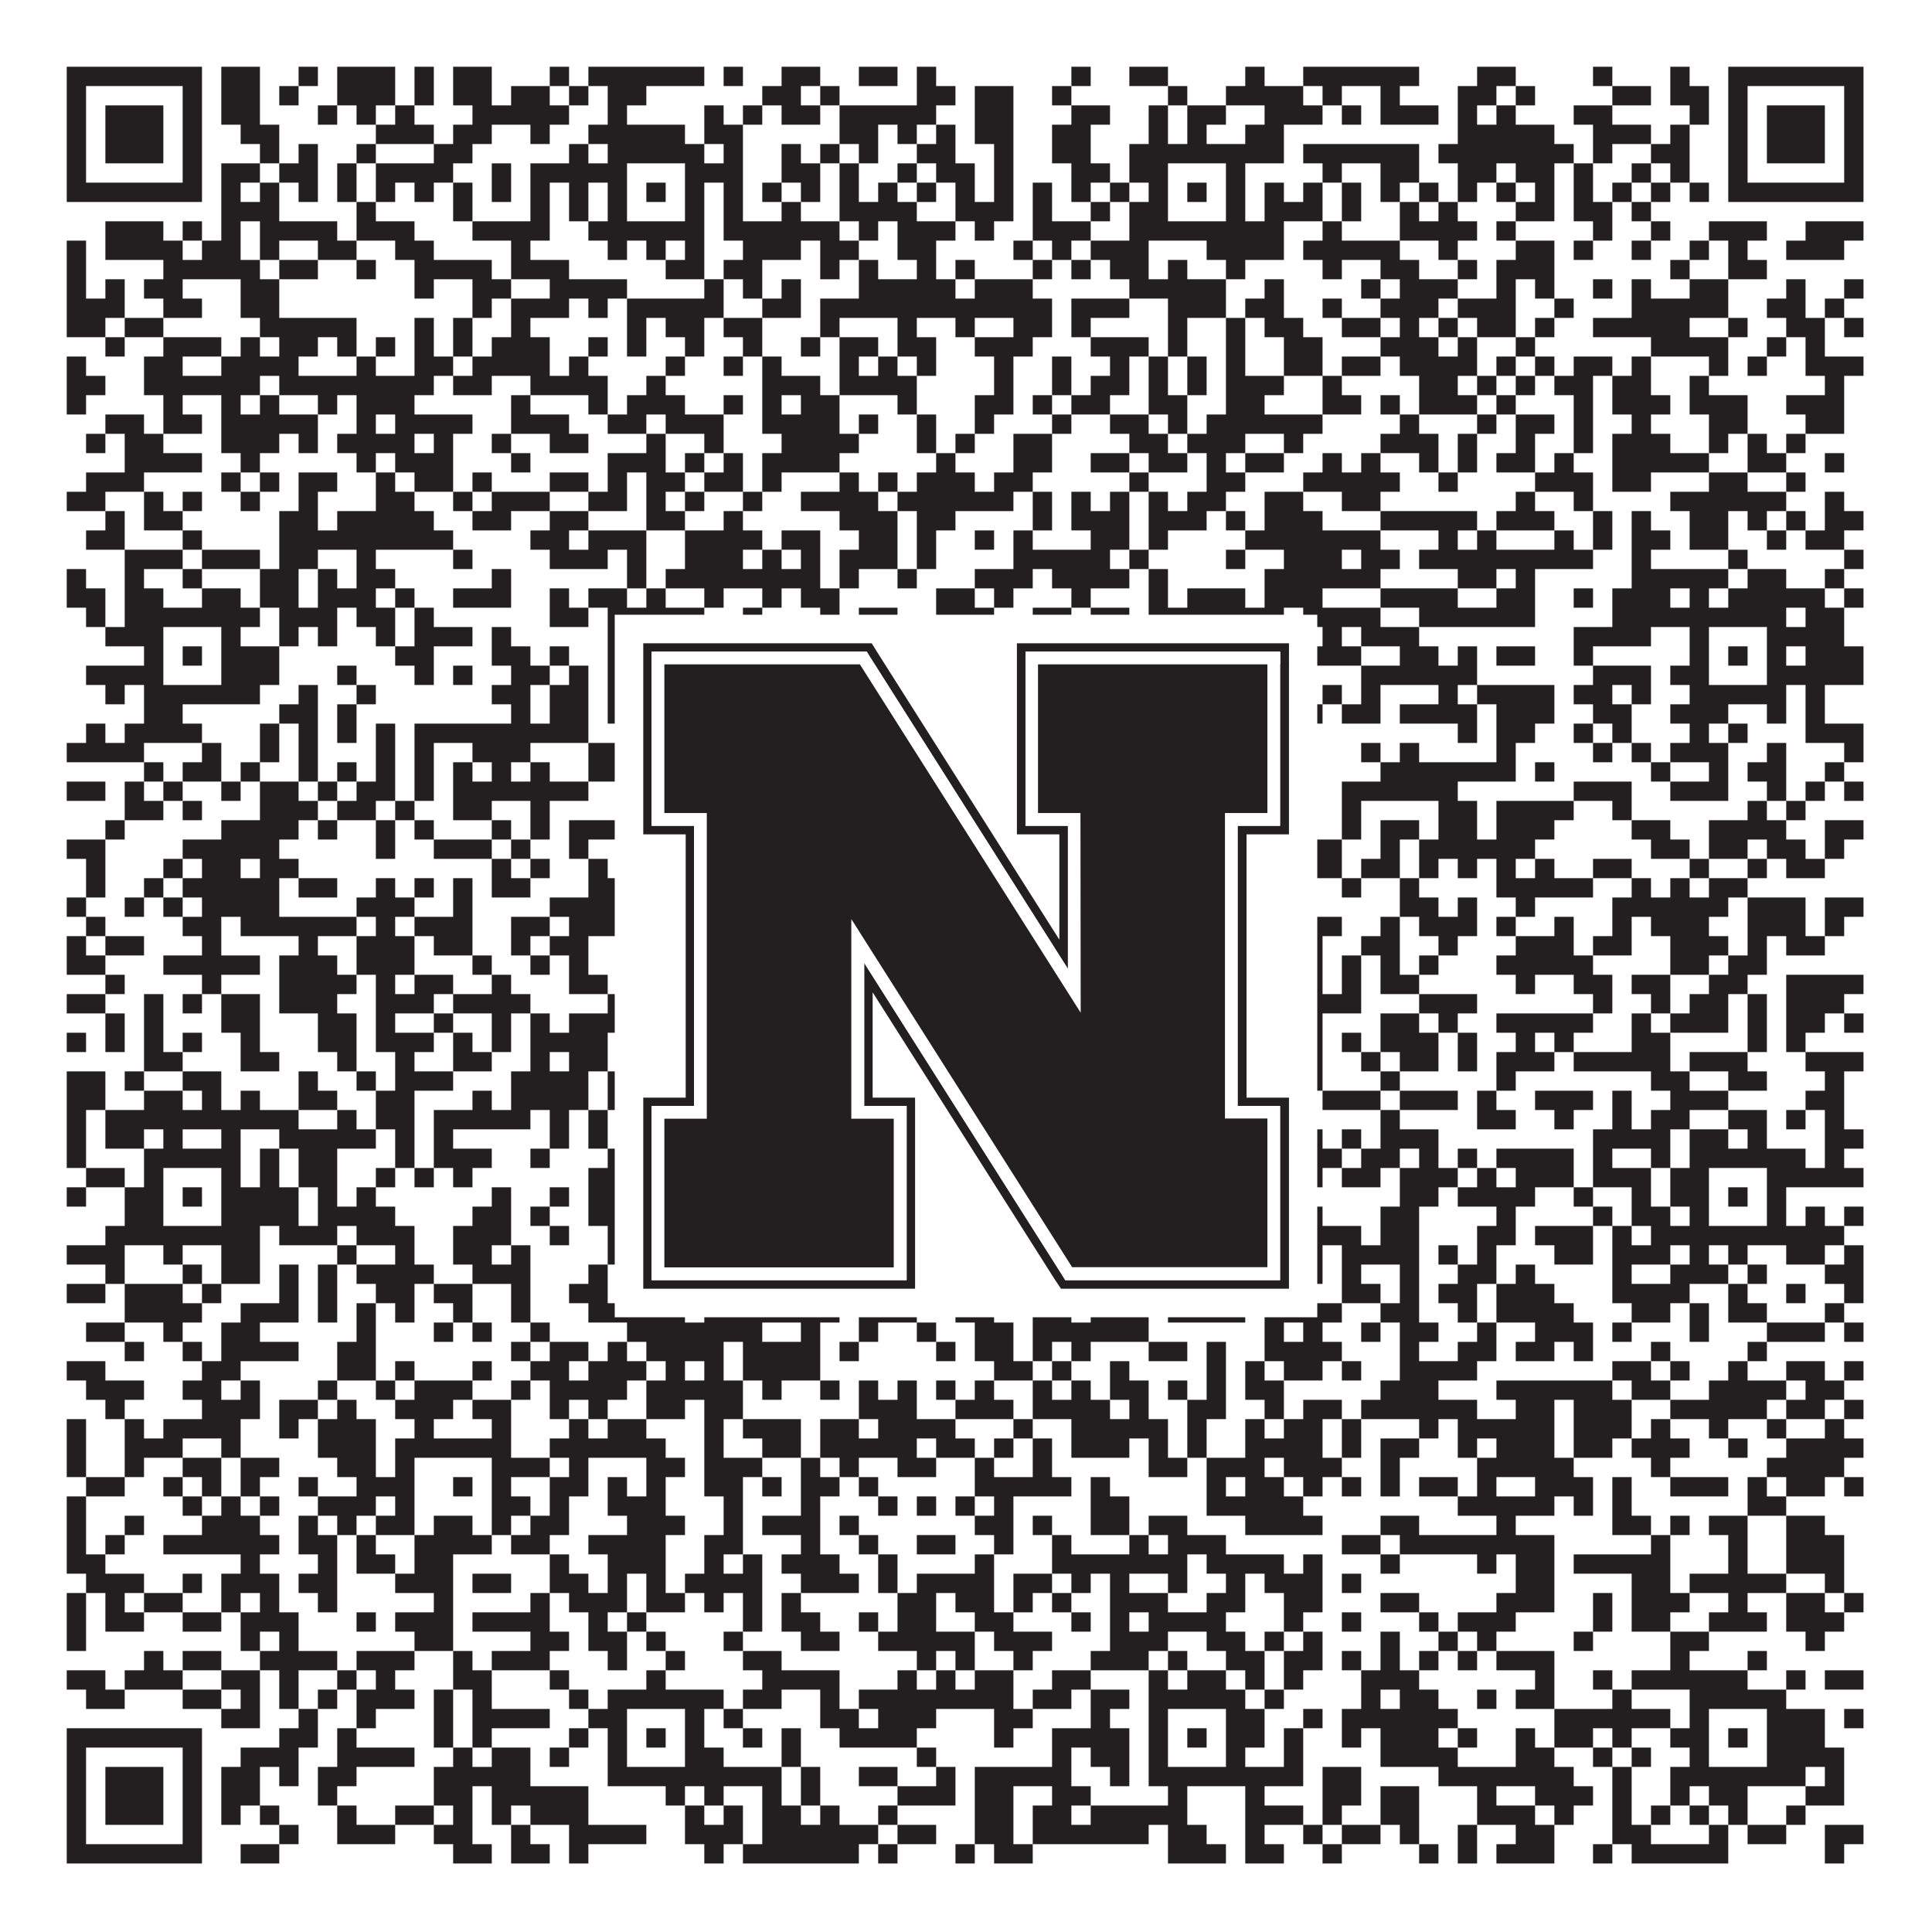
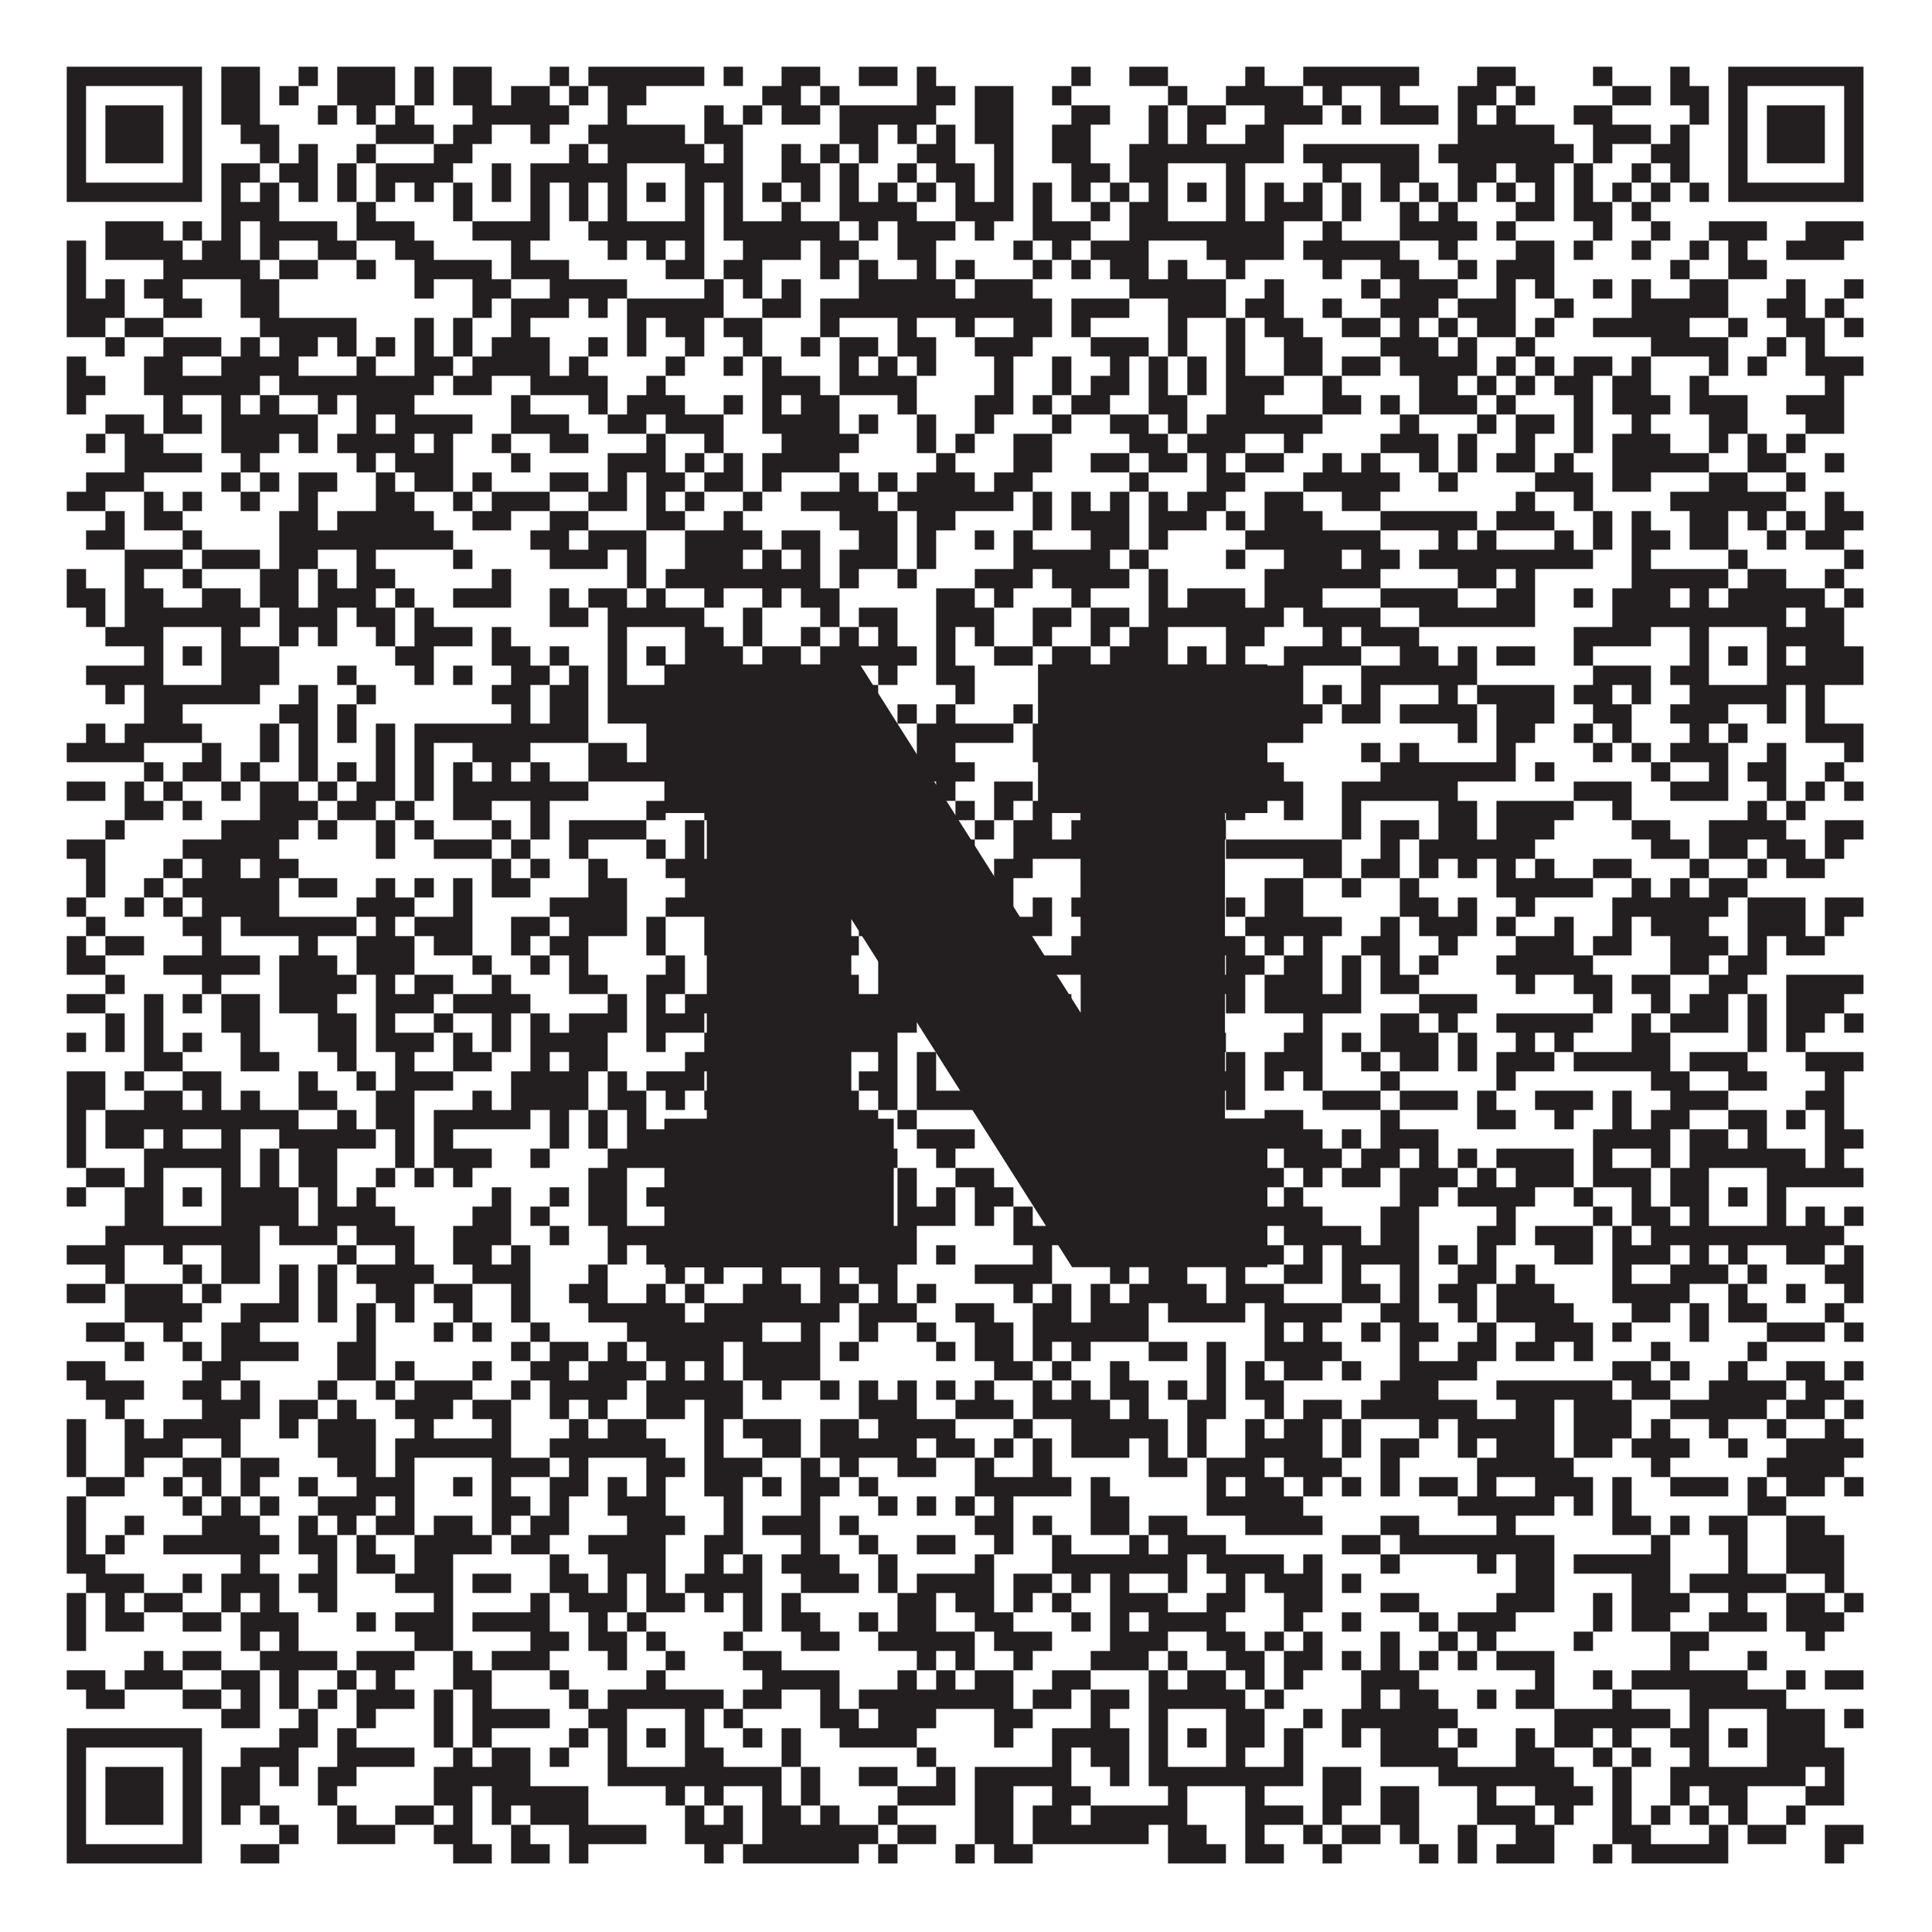
<svg xmlns="http://www.w3.org/2000/svg" version="1.1" width="1100px" height="1100px" viewBox="0 0 1100 1100">
  <rect x="0" y="0" width="1100" height="1100" fill="#ffffff" fill-opacity="1" />
-   <path fill="#231f20" fill-opacity="1" d="M38,38L115,38L115,49L38,49ZM126,38L148,38L148,49L126,49ZM170,38L181,38L181,49L170,49ZM192,38L225,38L225,49L192,49ZM236,38L247,38L247,49L236,49ZM258,38L280,38L280,49L258,49ZM313,38L324,38L324,49L313,49ZM335,38L401,38L401,49L335,49ZM412,38L423,38L423,49L412,49ZM445,38L467,38L467,49L445,49ZM489,38L511,38L511,49L489,49ZM522,38L533,38L533,49L522,49ZM610,38L621,38L621,49L610,49ZM643,38L665,38L665,49L643,49ZM709,38L720,38L720,49L709,49ZM742,38L808,38L808,49L742,49ZM841,38L863,38L863,49L841,49ZM907,38L918,38L918,49L907,49ZM951,38L962,38L962,49L951,49ZM984,38L1061,38L1061,49L984,49ZM38,49L49,49L49,60L38,60ZM104,49L115,49L115,60L104,60ZM126,49L148,49L148,60L126,60ZM159,49L170,49L170,60L159,60ZM192,49L225,49L225,60L192,60ZM236,49L247,49L247,60L236,60ZM258,49L280,49L280,60L258,60ZM291,49L313,49L313,60L291,60ZM324,49L335,49L335,60L324,60ZM346,49L368,49L368,60L346,60ZM434,49L456,49L456,60L434,60ZM467,49L478,49L478,60L467,60ZM522,49L544,49L544,60L522,60ZM555,49L577,49L577,60L555,60ZM599,49L610,49L610,60L599,60ZM665,49L676,49L676,60L665,60ZM698,49L742,49L742,60L698,60ZM753,49L764,49L764,60L753,60ZM786,49L797,49L797,60L786,60ZM830,49L852,49L852,60L830,60ZM863,49L874,49L874,60L863,60ZM918,49L940,49L940,60L918,60ZM951,49L973,49L973,60L951,60ZM984,49L995,49L995,60L984,60ZM1050,49L1061,49L1061,60L1050,60ZM38,60L49,60L49,71L38,71ZM60,60L93,60L93,71L60,71ZM104,60L115,60L115,71L104,71ZM126,60L148,60L148,71L126,71ZM181,60L192,60L192,71L181,71ZM203,60L214,60L214,71L203,71ZM225,60L236,60L236,71L225,71ZM269,60L324,60L324,71L269,71ZM346,60L357,60L357,71L346,71ZM401,60L412,60L412,71L401,71ZM423,60L434,60L434,71L423,71ZM445,60L467,60L467,71L445,71ZM478,60L533,60L533,71L478,71ZM555,60L577,60L577,71L555,71ZM610,60L632,60L632,71L610,71ZM654,60L665,60L665,71L654,71ZM676,60L698,60L698,71L676,71ZM720,60L753,60L753,71L720,71ZM764,60L775,60L775,71L764,71ZM786,60L819,60L819,71L786,71ZM830,60L841,60L841,71L830,71ZM852,60L863,60L863,71L852,71ZM896,60L918,60L918,71L896,71ZM962,60L973,60L973,71L962,71ZM984,60L995,60L995,71L984,71ZM1006,60L1039,60L1039,71L1006,71ZM1050,60L1061,60L1061,71L1050,71ZM38,71L49,71L49,82L38,82ZM60,71L93,71L93,82L60,82ZM104,71L115,71L115,82L104,82ZM137,71L159,71L159,82L137,82ZM214,71L247,71L247,82L214,82ZM258,71L280,71L280,82L258,82ZM302,71L313,71L313,82L302,82ZM335,71L390,71L390,82L335,82ZM401,71L423,71L423,82L401,82ZM478,71L500,71L500,82L478,82ZM511,71L522,71L522,82L511,82ZM533,71L544,71L544,82L533,82ZM555,71L577,71L577,82L555,82ZM599,71L621,71L621,82L599,82ZM654,71L665,71L665,82L654,82ZM676,71L687,71L687,82L676,82ZM709,71L731,71L731,82L709,82ZM830,71L885,71L885,82L830,82ZM907,71L940,71L940,82L907,82ZM951,71L962,71L962,82L951,82ZM984,71L995,71L995,82L984,82ZM1006,71L1039,71L1039,82L1006,82ZM1050,71L1061,71L1061,82L1050,82ZM38,82L49,82L49,93L38,93ZM60,82L93,82L93,93L60,93ZM104,82L115,82L115,93L104,93ZM148,82L159,82L159,93L148,93ZM170,82L181,82L181,93L170,93ZM203,82L214,82L214,93L203,93ZM247,82L269,82L269,93L247,93ZM324,82L335,82L335,93L324,93ZM346,82L401,82L401,93L346,93ZM412,82L423,82L423,93L412,93ZM445,82L456,82L456,93L445,93ZM467,82L478,82L478,93L467,93ZM489,82L500,82L500,93L489,93ZM522,82L544,82L544,93L522,93ZM566,82L577,82L577,93L566,93ZM599,82L621,82L621,93L599,93ZM643,82L731,82L731,93L643,93ZM742,82L808,82L808,93L742,93ZM819,82L896,82L896,93L819,93ZM907,82L918,82L918,93L907,93ZM940,82L962,82L962,93L940,93ZM984,82L995,82L995,93L984,93ZM1006,82L1039,82L1039,93L1006,93ZM1050,82L1061,82L1061,93L1050,93ZM38,93L49,93L49,104L38,104ZM104,93L115,93L115,104L104,104ZM126,93L148,93L148,104L126,104ZM159,93L181,93L181,104L159,104ZM192,93L203,93L203,104L192,104ZM214,93L258,93L258,104L214,104ZM280,93L291,93L291,104L280,104ZM302,93L357,93L357,104L302,104ZM390,93L423,93L423,104L390,104ZM445,93L467,93L467,104L445,104ZM478,93L489,93L489,104L478,104ZM511,93L522,93L522,104L511,104ZM533,93L555,93L555,104L533,104ZM566,93L577,93L577,104L566,104ZM610,93L632,93L632,104L610,104ZM643,93L665,93L665,104L643,104ZM698,93L709,93L709,104L698,104ZM753,93L764,93L764,104L753,104ZM786,93L808,93L808,104L786,104ZM830,93L852,93L852,104L830,104ZM863,93L885,93L885,104L863,104ZM896,93L907,93L907,104L896,104ZM929,93L940,93L940,104L929,104ZM951,93L962,93L962,104L951,104ZM984,93L995,93L995,104L984,104ZM1050,93L1061,93L1061,104L1050,104ZM38,104L115,104L115,115L38,115ZM126,104L137,104L137,115L126,115ZM148,104L159,104L159,115L148,115ZM170,104L181,104L181,115L170,115ZM192,104L203,104L203,115L192,115ZM214,104L225,104L225,115L214,115ZM236,104L247,104L247,115L236,115ZM258,104L269,104L269,115L258,115ZM280,104L291,104L291,115L280,115ZM302,104L313,104L313,115L302,115ZM324,104L335,104L335,115L324,115ZM346,104L357,104L357,115L346,115ZM368,104L379,104L379,115L368,115ZM390,104L401,104L401,115L390,115ZM412,104L423,104L423,115L412,115ZM434,104L445,104L445,115L434,115ZM456,104L467,104L467,115L456,115ZM478,104L489,104L489,115L478,115ZM500,104L511,104L511,115L500,115ZM522,104L533,104L533,115L522,115ZM544,104L555,104L555,115L544,115ZM566,104L577,104L577,115L566,115ZM588,104L599,104L599,115L588,115ZM610,104L621,104L621,115L610,115ZM632,104L643,104L643,115L632,115ZM654,104L665,104L665,115L654,115ZM676,104L687,104L687,115L676,115ZM698,104L709,104L709,115L698,115ZM720,104L731,104L731,115L720,115ZM742,104L753,104L753,115L742,115ZM764,104L775,104L775,115L764,115ZM786,104L797,104L797,115L786,115ZM808,104L819,104L819,115L808,115ZM830,104L841,104L841,115L830,115ZM852,104L863,104L863,115L852,115ZM874,104L885,104L885,115L874,115ZM896,104L907,104L907,115L896,115ZM918,104L929,104L929,115L918,115ZM940,104L951,104L951,115L940,115ZM962,104L973,104L973,115L962,115ZM984,104L1061,104L1061,115L984,115ZM126,115L159,115L159,126L126,126ZM203,115L214,115L214,126L203,126ZM258,115L269,115L269,126L258,126ZM302,115L313,115L313,126L302,126ZM324,115L335,115L335,126L324,126ZM346,115L357,115L357,126L346,126ZM390,115L401,115L401,126L390,126ZM412,115L423,115L423,126L412,126ZM445,115L456,115L456,126L445,126ZM478,115L522,115L522,126L478,126ZM544,115L577,115L577,126L544,126ZM588,115L599,115L599,126L588,126ZM621,115L632,115L632,126L621,126ZM643,115L665,115L665,126L643,126ZM698,115L709,115L709,126L698,126ZM720,115L753,115L753,126L720,126ZM764,115L775,115L775,126L764,126ZM797,115L808,115L808,126L797,126ZM819,115L830,115L830,126L819,126ZM863,115L885,115L885,126L863,126ZM896,115L918,115L918,126L896,126ZM929,115L940,115L940,126L929,126ZM60,126L93,126L93,137L60,137ZM104,126L115,126L115,137L104,137ZM126,126L137,126L137,137L126,137ZM148,126L192,126L192,137L148,137ZM203,126L236,126L236,137L203,137ZM269,126L313,126L313,137L269,137ZM335,126L401,126L401,137L335,137ZM412,126L478,126L478,137L412,137ZM489,126L500,126L500,137L489,137ZM511,126L544,126L544,137L511,137ZM555,126L566,126L566,137L555,137ZM588,126L621,126L621,137L588,137ZM643,126L731,126L731,137L643,137ZM753,126L764,126L764,137L753,137ZM797,126L841,126L841,137L797,137ZM852,126L863,126L863,137L852,137ZM907,126L918,126L918,137L907,137ZM940,126L951,126L951,137L940,137ZM973,126L1006,126L1006,137L973,137ZM1028,126L1061,126L1061,137L1028,137ZM38,137L49,137L49,148L38,148ZM60,137L104,137L104,148L60,148ZM115,137L137,137L137,148L115,148ZM148,137L159,137L159,148L148,148ZM181,137L203,137L203,148L181,148ZM225,137L247,137L247,148L225,148ZM291,137L302,137L302,148L291,148ZM346,137L357,137L357,148L346,148ZM368,137L379,137L379,148L368,148ZM390,137L401,137L401,148L390,148ZM423,137L456,137L456,148L423,148ZM467,137L489,137L489,148L467,148ZM511,137L533,137L533,148L511,148ZM577,137L588,137L588,148L577,148ZM599,137L610,137L610,148L599,148ZM621,137L654,137L654,148L621,148ZM687,137L731,137L731,148L687,148ZM742,137L797,137L797,148L742,148ZM819,137L830,137L830,148L819,148ZM863,137L885,137L885,148L863,148ZM896,137L907,137L907,148L896,148ZM929,137L940,137L940,148L929,148ZM962,137L973,137L973,148L962,148ZM984,137L995,137L995,148L984,148ZM1017,137L1050,137L1050,148L1017,148ZM38,148L49,148L49,159L38,159ZM93,148L148,148L148,159L93,159ZM159,148L181,148L181,159L159,159ZM203,148L214,148L214,159L203,159ZM236,148L280,148L280,159L236,159ZM291,148L324,148L324,159L291,159ZM379,148L401,148L401,159L379,159ZM412,148L434,148L434,159L412,159ZM467,148L478,148L478,159L467,159ZM489,148L500,148L500,159L489,159ZM522,148L533,148L533,159L522,159ZM544,148L555,148L555,159L544,159ZM588,148L599,148L599,159L588,159ZM610,148L621,148L621,159L610,159ZM632,148L654,148L654,159L632,159ZM665,148L676,148L676,159L665,159ZM698,148L709,148L709,159L698,159ZM753,148L764,148L764,159L753,159ZM786,148L808,148L808,159L786,159ZM830,148L841,148L841,159L830,159ZM852,148L885,148L885,159L852,159ZM951,148L962,148L962,159L951,159ZM984,148L1006,148L1006,159L984,159ZM38,159L49,159L49,170L38,170ZM60,159L71,159L71,170L60,170ZM82,159L104,159L104,170L82,170ZM137,159L159,159L159,170L137,170ZM236,159L247,159L247,170L236,170ZM269,159L291,159L291,170L269,170ZM313,159L357,159L357,170L313,170ZM401,159L412,159L412,170L401,170ZM423,159L434,159L434,170L423,170ZM445,159L456,159L456,170L445,170ZM489,159L544,159L544,170L489,170ZM555,159L588,159L588,170L555,170ZM643,159L698,159L698,170L643,170ZM720,159L731,159L731,170L720,170ZM775,159L786,159L786,170L775,170ZM797,159L830,159L830,170L797,170ZM852,159L863,159L863,170L852,170ZM874,159L885,159L885,170L874,170ZM907,159L918,159L918,170L907,170ZM929,159L940,159L940,170L929,170ZM962,159L984,159L984,170L962,170ZM1017,159L1028,159L1028,170L1017,170ZM1050,159L1061,159L1061,170L1050,170ZM38,170L71,170L71,181L38,181ZM93,170L115,170L115,181L93,181ZM137,170L159,170L159,181L137,181ZM269,170L280,170L280,181L269,181ZM291,170L324,170L324,181L291,181ZM335,170L346,170L346,181L335,181ZM357,170L412,170L412,181L357,181ZM434,170L456,170L456,181L434,181ZM467,170L599,170L599,181L467,181ZM610,170L643,170L643,181L610,181ZM665,170L698,170L698,181L665,181ZM709,170L731,170L731,181L709,181ZM753,170L764,170L764,181L753,181ZM786,170L819,170L819,181L786,181ZM830,170L863,170L863,181L830,181ZM885,170L896,170L896,181L885,181ZM929,170L984,170L984,181L929,181ZM1006,170L1028,170L1028,181L1006,181ZM1039,170L1050,170L1050,181L1039,181ZM38,181L60,181L60,192L38,192ZM71,181L93,181L93,192L71,192ZM148,181L203,181L203,192L148,192ZM236,181L247,181L247,192L236,192ZM258,181L269,181L269,192L258,192ZM291,181L302,181L302,192L291,192ZM357,181L368,181L368,192L357,192ZM379,181L401,181L401,192L379,192ZM412,181L434,181L434,192L412,192ZM467,181L478,181L478,192L467,192ZM511,181L522,181L522,192L511,192ZM544,181L555,181L555,192L544,192ZM577,181L599,181L599,192L577,192ZM610,181L621,181L621,192L610,192ZM665,181L676,181L676,192L665,192ZM698,181L709,181L709,192L698,192ZM720,181L742,181L742,192L720,192ZM764,181L786,181L786,192L764,192ZM797,181L808,181L808,192L797,192ZM819,181L830,181L830,192L819,192ZM841,181L863,181L863,192L841,192ZM874,181L885,181L885,192L874,192ZM907,181L962,181L962,192L907,192ZM984,181L995,181L995,192L984,192ZM1017,181L1039,181L1039,192L1017,192ZM1050,181L1061,181L1061,192L1050,192ZM60,192L71,192L71,203L60,203ZM93,192L126,192L126,203L93,203ZM137,192L148,192L148,203L137,203ZM159,192L181,192L181,203L159,203ZM192,192L203,192L203,203L192,203ZM214,192L225,192L225,203L214,203ZM236,192L247,192L247,203L236,203ZM258,192L269,192L269,203L258,203ZM280,192L313,192L313,203L280,203ZM335,192L346,192L346,203L335,203ZM357,192L368,192L368,203L357,203ZM390,192L401,192L401,203L390,203ZM423,192L434,192L434,203L423,203ZM456,192L467,192L467,203L456,203ZM478,192L500,192L500,203L478,203ZM511,192L533,192L533,203L511,203ZM555,192L588,192L588,203L555,203ZM621,192L654,192L654,203L621,203ZM665,192L676,192L676,203L665,203ZM698,192L709,192L709,203L698,203ZM731,192L753,192L753,203L731,203ZM786,192L819,192L819,203L786,203ZM830,192L841,192L841,203L830,203ZM863,192L874,192L874,203L863,203ZM940,192L984,192L984,203L940,203ZM1006,192L1017,192L1017,203L1006,203ZM1028,192L1039,192L1039,203L1028,203ZM38,203L49,203L49,214L38,214ZM82,203L104,203L104,214L82,214ZM126,203L170,203L170,214L126,214ZM203,203L214,203L214,214L203,214ZM236,203L258,203L258,214L236,214ZM269,203L313,203L313,214L269,214ZM324,203L335,203L335,214L324,214ZM379,203L390,203L390,214L379,214ZM412,203L423,203L423,214L412,214ZM434,203L445,203L445,214L434,214ZM478,203L489,203L489,214L478,214ZM500,203L511,203L511,214L500,214ZM522,203L533,203L533,214L522,214ZM566,203L577,203L577,214L566,214ZM599,203L610,203L610,214L599,214ZM632,203L643,203L643,214L632,214ZM654,203L665,203L665,214L654,214ZM676,203L687,203L687,214L676,214ZM698,203L709,203L709,214L698,214ZM731,203L753,203L753,214L731,214ZM764,203L786,203L786,214L764,214ZM797,203L841,203L841,214L797,214ZM852,203L863,203L863,214L852,214ZM874,203L885,203L885,214L874,214ZM896,203L918,203L918,214L896,214ZM929,203L940,203L940,214L929,214ZM973,203L984,203L984,214L973,214ZM995,203L1006,203L1006,214L995,214ZM1028,203L1061,203L1061,214L1028,214ZM38,214L60,214L60,225L38,225ZM82,214L148,214L148,225L82,225ZM159,214L247,214L247,225L159,225ZM258,214L280,214L280,225L258,225ZM302,214L346,214L346,225L302,225ZM368,214L379,214L379,225L368,225ZM434,214L467,214L467,225L434,225ZM478,214L522,214L522,225L478,225ZM566,214L577,214L577,225L566,225ZM599,214L610,214L610,225L599,225ZM621,214L643,214L643,225L621,225ZM654,214L665,214L665,225L654,225ZM676,214L687,214L687,225L676,225ZM698,214L731,214L731,225L698,225ZM753,214L764,214L764,225L753,225ZM808,214L830,214L830,225L808,225ZM841,214L852,214L852,225L841,225ZM863,214L874,214L874,225L863,225ZM885,214L907,214L907,225L885,225ZM918,214L940,214L940,225L918,225ZM962,214L973,214L973,225L962,225ZM1039,214L1050,214L1050,225L1039,225ZM38,225L49,225L49,236L38,236ZM93,225L104,225L104,236L93,236ZM126,225L137,225L137,236L126,236ZM148,225L159,225L159,236L148,236ZM181,225L192,225L192,236L181,236ZM203,225L236,225L236,236L203,236ZM291,225L302,225L302,236L291,236ZM335,225L346,225L346,236L335,236ZM357,225L390,225L390,236L357,236ZM412,225L423,225L423,236L412,236ZM434,225L445,225L445,236L434,236ZM456,225L478,225L478,236L456,236ZM511,225L522,225L522,236L511,236ZM555,225L577,225L577,236L555,236ZM588,225L599,225L599,236L588,236ZM610,225L632,225L632,236L610,236ZM654,225L676,225L676,236L654,236ZM698,225L720,225L720,236L698,236ZM753,225L775,225L775,236L753,236ZM786,225L797,225L797,236L786,236ZM808,225L841,225L841,236L808,236ZM852,225L863,225L863,236L852,236ZM896,225L907,225L907,236L896,236ZM918,225L951,225L951,236L918,236ZM962,225L995,225L995,236L962,236ZM1017,225L1050,225L1050,236L1017,236ZM60,236L82,236L82,247L60,247ZM93,236L115,236L115,247L93,247ZM126,236L181,236L181,247L126,247ZM203,236L214,236L214,247L203,247ZM225,236L269,236L269,247L225,247ZM291,236L324,236L324,247L291,247ZM346,236L368,236L368,247L346,247ZM379,236L412,236L412,247L379,247ZM434,236L478,236L478,247L434,247ZM489,236L500,236L500,247L489,247ZM522,236L533,236L533,247L522,247ZM555,236L566,236L566,247L555,247ZM599,236L610,236L610,247L599,247ZM632,236L654,236L654,247L632,247ZM665,236L676,236L676,247L665,247ZM687,236L753,236L753,247L687,247ZM797,236L808,236L808,247L797,247ZM841,236L852,236L852,247L841,247ZM863,236L885,236L885,247L863,247ZM896,236L907,236L907,247L896,247ZM929,236L940,236L940,247L929,247ZM973,236L995,236L995,247L973,247ZM1028,236L1050,236L1050,247L1028,247ZM49,247L60,247L60,258L49,258ZM71,247L93,247L93,258L71,258ZM126,247L159,247L159,258L126,258ZM170,247L181,247L181,258L170,258ZM192,247L236,247L236,258L192,258ZM247,247L258,247L258,258L247,258ZM280,247L291,247L291,258L280,258ZM313,247L335,247L335,258L313,258ZM368,247L379,247L379,258L368,258ZM401,247L412,247L412,258L401,258ZM445,247L489,247L489,258L445,258ZM522,247L533,247L533,258L522,258ZM544,247L555,247L555,258L544,258ZM577,247L599,247L599,258L577,258ZM643,247L665,247L665,258L643,258ZM676,247L709,247L709,258L676,258ZM731,247L742,247L742,258L731,258ZM786,247L819,247L819,258L786,258ZM830,247L841,247L841,258L830,258ZM863,247L874,247L874,258L863,258ZM896,247L907,247L907,258L896,258ZM918,247L951,247L951,258L918,258ZM973,247L984,247L984,258L973,258ZM995,247L1006,247L1006,258L995,258ZM1017,247L1028,247L1028,258L1017,258ZM71,258L115,258L115,269L71,269ZM137,258L148,258L148,269L137,269ZM203,258L214,258L214,269L203,269ZM225,258L258,258L258,269L225,269ZM291,258L302,258L302,269L291,269ZM346,258L379,258L379,269L346,269ZM390,258L401,258L401,269L390,269ZM412,258L423,258L423,269L412,269ZM434,258L478,258L478,269L434,269ZM533,258L544,258L544,269L533,269ZM577,258L599,258L599,269L577,269ZM621,258L643,258L643,269L621,269ZM654,258L676,258L676,269L654,269ZM687,258L698,258L698,269L687,269ZM709,258L731,258L731,269L709,269ZM753,258L764,258L764,269L753,269ZM775,258L786,258L786,269L775,269ZM808,258L819,258L819,269L808,269ZM830,258L841,258L841,269L830,269ZM852,258L874,258L874,269L852,269ZM885,258L896,258L896,269L885,269ZM918,258L973,258L973,269L918,269ZM995,258L1017,258L1017,269L995,269ZM1039,258L1050,258L1050,269L1039,269ZM49,269L82,269L82,280L49,280ZM126,269L137,269L137,280L126,280ZM148,269L159,269L159,280L148,280ZM170,269L192,269L192,280L170,280ZM214,269L225,269L225,280L214,280ZM236,269L258,269L258,280L236,280ZM269,269L280,269L280,280L269,280ZM313,269L335,269L335,280L313,280ZM346,269L357,269L357,280L346,280ZM368,269L390,269L390,280L368,280ZM401,269L423,269L423,280L401,280ZM434,269L445,269L445,280L434,280ZM478,269L489,269L489,280L478,280ZM500,269L511,269L511,280L500,280ZM522,269L555,269L555,280L522,280ZM566,269L588,269L588,280L566,280ZM643,269L654,269L654,280L643,280ZM687,269L709,269L709,280L687,280ZM742,269L797,269L797,280L742,280ZM819,269L830,269L830,280L819,280ZM874,269L907,269L907,280L874,280ZM918,269L940,269L940,280L918,280ZM973,269L995,269L995,280L973,280ZM1017,269L1028,269L1028,280L1017,280ZM38,280L60,280L60,291L38,291ZM82,280L93,280L93,291L82,291ZM104,280L115,280L115,291L104,291ZM137,280L148,280L148,291L137,291ZM170,280L181,280L181,291L170,291ZM214,280L236,280L236,291L214,291ZM258,280L269,280L269,291L258,291ZM280,280L313,280L313,291L280,291ZM335,280L357,280L357,291L335,291ZM368,280L379,280L379,291L368,291ZM390,280L401,280L401,291L390,291ZM423,280L434,280L434,291L423,291ZM456,280L500,280L500,291L456,291ZM511,280L577,280L577,291L511,291ZM588,280L599,280L599,291L588,291ZM610,280L621,280L621,291L610,291ZM632,280L643,280L643,291L632,291ZM654,280L665,280L665,291L654,291ZM676,280L698,280L698,291L676,291ZM720,280L742,280L742,291L720,291ZM764,280L786,280L786,291L764,291ZM863,280L874,280L874,291L863,291ZM896,280L907,280L907,291L896,291ZM951,280L1017,280L1017,291L951,291ZM1039,280L1050,280L1050,291L1039,291ZM60,291L71,291L71,302L60,302ZM82,291L104,291L104,302L82,302ZM159,291L181,291L181,302L159,302ZM192,291L247,291L247,302L192,302ZM269,291L291,291L291,302L269,302ZM313,291L335,291L335,302L313,302ZM368,291L390,291L390,302L368,302ZM412,291L423,291L423,302L412,302ZM478,291L511,291L511,302L478,302ZM522,291L544,291L544,302L522,302ZM588,291L599,291L599,302L588,302ZM610,291L643,291L643,302L610,302ZM654,291L687,291L687,302L654,302ZM698,291L709,291L709,302L698,302ZM720,291L753,291L753,302L720,302ZM786,291L841,291L841,302L786,302ZM852,291L885,291L885,302L852,302ZM907,291L918,291L918,302L907,302ZM929,291L940,291L940,302L929,302ZM962,291L984,291L984,302L962,302ZM995,291L1006,291L1006,302L995,302ZM1017,291L1028,291L1028,302L1017,302ZM1039,291L1061,291L1061,302L1039,302ZM49,302L71,302L71,313L49,313ZM104,302L115,302L115,313L104,313ZM159,302L258,302L258,313L159,313ZM302,302L324,302L324,313L302,313ZM335,302L368,302L368,313L335,313ZM390,302L434,302L434,313L390,313ZM445,302L467,302L467,313L445,313ZM489,302L511,302L511,313L489,313ZM522,302L533,302L533,313L522,313ZM555,302L566,302L566,313L555,313ZM577,302L588,302L588,313L577,313ZM621,302L643,302L643,313L621,313ZM654,302L665,302L665,313L654,313ZM709,302L786,302L786,313L709,313ZM819,302L830,302L830,313L819,313ZM841,302L852,302L852,313L841,313ZM885,302L896,302L896,313L885,313ZM907,302L918,302L918,313L907,313ZM929,302L951,302L951,313L929,313ZM962,302L984,302L984,313L962,313ZM1006,302L1017,302L1017,313L1006,313ZM1028,302L1050,302L1050,313L1028,313ZM71,313L104,313L104,324L71,324ZM115,313L148,313L148,324L115,324ZM159,313L181,313L181,324L159,324ZM203,313L214,313L214,324L203,324ZM258,313L269,313L269,324L258,324ZM313,313L346,313L346,324L313,324ZM357,313L368,313L368,324L357,324ZM390,313L423,313L423,324L390,324ZM434,313L445,313L445,324L434,324ZM456,313L467,313L467,324L456,324ZM478,313L511,313L511,324L478,324ZM522,313L533,313L533,324L522,324ZM577,313L632,313L632,324L577,324ZM643,313L654,313L654,324L643,324ZM698,313L709,313L709,324L698,324ZM731,313L764,313L764,324L731,324ZM775,313L797,313L797,324L775,324ZM808,313L907,313L907,324L808,324ZM929,313L940,313L940,324L929,324ZM984,313L995,313L995,324L984,324ZM1050,313L1061,313L1061,324L1050,324ZM38,324L49,324L49,335L38,335ZM71,324L82,324L82,335L71,335ZM104,324L115,324L115,335L104,335ZM148,324L170,324L170,335L148,335ZM181,324L192,324L192,335L181,335ZM203,324L225,324L225,335L203,335ZM280,324L291,324L291,335L280,335ZM357,324L368,324L368,335L357,335ZM379,324L467,324L467,335L379,335ZM478,324L489,324L489,335L478,335ZM511,324L522,324L522,335L511,335ZM555,324L588,324L588,335L555,335ZM599,324L643,324L643,335L599,335ZM654,324L665,324L665,335L654,335ZM720,324L786,324L786,335L720,335ZM830,324L852,324L852,335L830,335ZM863,324L874,324L874,335L863,335ZM929,324L984,324L984,335L929,335ZM995,324L1017,324L1017,335L995,335ZM1039,324L1050,324L1050,335L1039,335ZM38,335L60,335L60,346L38,346ZM71,335L93,335L93,346L71,346ZM115,335L137,335L137,346L115,346ZM148,335L170,335L170,346L148,346ZM181,335L214,335L214,346L181,346ZM225,335L236,335L236,346L225,346ZM258,335L291,335L291,346L258,346ZM313,335L324,335L324,346L313,346ZM335,335L357,335L357,346L335,346ZM368,335L379,335L379,346L368,346ZM401,335L412,335L412,346L401,346ZM434,335L445,335L445,346L434,346ZM456,335L478,335L478,346L456,346ZM533,335L555,335L555,346L533,346ZM566,335L577,335L577,346L566,346ZM610,335L621,335L621,346L610,346ZM654,335L665,335L665,346L654,346ZM676,335L709,335L709,346L676,346ZM720,335L753,335L753,346L720,346ZM786,335L830,335L830,346L786,346ZM852,335L874,335L874,346L852,346ZM896,335L907,335L907,346L896,346ZM918,335L951,335L951,346L918,346ZM962,335L973,335L973,346L962,346ZM984,335L1039,335L1039,346L984,346ZM1050,335L1061,335L1061,346L1050,346ZM49,346L60,346L60,357L49,357ZM71,346L148,346L148,357L71,357ZM159,346L192,346L192,357L159,357ZM203,346L225,346L225,357L203,357ZM236,346L247,346L247,357L236,357ZM313,346L335,346L335,357L313,357ZM346,346L401,346L401,357L346,357ZM423,346L434,346L434,357L423,357ZM467,346L478,346L478,357L467,357ZM489,346L511,346L511,357L489,357ZM533,346L566,346L566,357L533,357ZM588,346L610,346L610,357L588,357ZM621,346L643,346L643,357L621,357ZM654,346L731,346L731,357L654,357ZM742,346L786,346L786,357L742,357ZM808,346L874,346L874,357L808,357ZM918,346L1017,346L1017,357L918,357ZM1028,346L1050,346L1050,357L1028,357ZM60,357L93,357L93,368L60,368ZM126,357L137,357L137,368L126,368ZM159,357L170,357L170,368L159,368ZM181,357L192,357L192,368L181,368ZM214,357L225,357L225,368L214,368ZM236,357L269,357L269,368L236,368ZM280,357L291,357L291,368L280,368ZM346,357L357,357L357,368L346,368ZM390,357L412,357L412,368L390,368ZM423,357L434,357L434,368L423,368ZM456,357L467,357L467,368L456,368ZM478,357L489,357L489,368L478,368ZM500,357L511,357L511,368L500,368ZM533,357L544,357L544,368L533,368ZM555,357L566,357L566,368L555,368ZM588,357L599,357L599,368L588,368ZM621,357L632,357L632,368L621,368ZM643,357L665,357L665,368L643,368ZM698,357L720,357L720,368L698,368ZM753,357L764,357L764,368L753,368ZM775,357L808,357L808,368L775,368ZM896,357L940,357L940,368L896,368ZM962,357L973,357L973,368L962,368ZM1006,357L1050,357L1050,368L1006,368ZM82,368L93,368L93,379L82,379ZM104,368L115,368L115,379L104,379ZM126,368L159,368L159,379L126,379ZM225,368L247,368L247,379L225,379ZM280,368L302,368L302,379L280,379ZM313,368L324,368L324,379L313,379ZM346,368L357,368L357,379L346,379ZM368,368L379,368L379,379L368,379ZM390,368L423,368L423,379L390,379ZM434,368L456,368L456,379L434,379ZM467,368L522,368L522,379L467,379ZM533,368L544,368L544,379L533,379ZM566,368L588,368L588,379L566,379ZM599,368L621,368L621,379L599,379ZM632,368L665,368L665,379L632,379ZM676,368L687,368L687,379L676,379ZM698,368L709,368L709,379L698,379ZM731,368L775,368L775,379L731,379ZM797,368L819,368L819,379L797,379ZM830,368L841,368L841,379L830,379ZM852,368L874,368L874,379L852,379ZM896,368L907,368L907,379L896,379ZM962,368L973,368L973,379L962,379ZM984,368L995,368L995,379L984,379ZM1006,368L1017,368L1017,379L1006,379ZM1028,368L1061,368L1061,379L1028,379ZM49,379L93,379L93,390L49,390ZM126,379L159,379L159,390L126,390ZM192,379L203,379L203,390L192,390ZM236,379L247,379L247,390L236,390ZM258,379L269,379L269,390L258,390ZM291,379L313,379L313,390L291,390ZM324,379L335,379L335,390L324,390ZM346,379L357,379L357,390L346,390ZM390,379L423,379L423,390L390,390ZM445,379L478,379L478,390L445,390ZM500,379L511,379L511,390L500,390ZM533,379L555,379L555,390L533,390ZM599,379L610,379L610,390L599,390ZM621,379L632,379L632,390L621,390ZM643,379L665,379L665,390L643,390ZM698,379L709,379L709,390L698,390ZM720,379L742,379L742,390L720,390ZM775,379L841,379L841,390L775,390ZM907,379L940,379L940,390L907,390ZM951,379L973,379L973,390L951,390ZM1006,379L1061,379L1061,390L1006,390ZM60,390L71,390L71,401L60,401ZM82,390L148,390L148,401L82,401ZM170,390L181,390L181,401L170,401ZM203,390L214,390L214,401L203,401ZM280,390L302,390L302,401L280,401ZM313,390L335,390L335,401L313,401ZM346,390L412,390L412,401L346,401ZM434,390L500,390L500,401L434,401ZM544,390L555,390L555,401L544,401ZM599,390L610,390L610,401L599,401ZM621,390L643,390L643,401L621,401ZM654,390L709,390L709,401L654,401ZM720,390L742,390L742,401L720,401ZM753,390L764,390L764,401L753,401ZM775,390L786,390L786,401L775,401ZM819,390L830,390L830,401L819,401ZM841,390L885,390L885,401L841,401ZM896,390L918,390L918,401L896,401ZM929,390L940,390L940,401L929,401ZM962,390L1017,390L1017,401L962,401ZM1028,390L1039,390L1039,401L1028,401ZM82,401L104,401L104,412L82,412ZM159,401L181,401L181,412L159,412ZM192,401L203,401L203,412L192,412ZM291,401L302,401L302,412L291,412ZM313,401L335,401L335,412L313,412ZM346,401L379,401L379,412L346,412ZM401,401L434,401L434,412L401,412ZM467,401L489,401L489,412L467,412ZM511,401L522,401L522,412L511,412ZM533,401L544,401L544,412L533,412ZM577,401L588,401L588,412L577,412ZM610,401L632,401L632,412L610,412ZM665,401L709,401L709,412L665,412ZM720,401L753,401L753,412L720,412ZM764,401L786,401L786,412L764,412ZM797,401L841,401L841,412L797,412ZM852,401L885,401L885,412L852,412ZM907,401L929,401L929,412L907,412ZM951,401L984,401L984,412L951,412ZM1006,401L1017,401L1017,412L1006,412ZM1028,401L1039,401L1039,412L1028,412ZM49,412L60,412L60,423L49,423ZM71,412L115,412L115,423L71,423ZM148,412L159,412L159,423L148,423ZM170,412L181,412L181,423L170,423ZM192,412L203,412L203,423L192,423ZM214,412L225,412L225,423L214,423ZM236,412L335,412L335,423L236,423ZM368,412L379,412L379,423L368,423ZM390,412L412,412L412,423L390,423ZM445,412L456,412L456,423L445,423ZM467,412L511,412L511,423L467,423ZM522,412L577,412L577,423L522,423ZM588,412L599,412L599,423L588,423ZM610,412L654,412L654,423L610,423ZM676,412L698,412L698,423L676,423ZM720,412L742,412L742,423L720,423ZM830,412L841,412L841,423L830,423ZM852,412L874,412L874,423L852,423ZM896,412L907,412L907,423L896,423ZM918,412L929,412L929,423L918,423ZM962,412L973,412L973,423L962,423ZM984,412L995,412L995,423L984,423ZM1028,412L1061,412L1061,423L1028,423ZM38,423L82,423L82,434L38,434ZM115,423L126,423L126,434L115,434ZM148,423L159,423L159,434L148,434ZM170,423L181,423L181,434L170,434ZM214,423L225,423L225,434L214,434ZM236,423L247,423L247,434L236,434ZM269,423L302,423L302,434L269,434ZM335,423L357,423L357,434L335,434ZM368,423L390,423L390,434L368,434ZM401,423L434,423L434,434L401,434ZM456,423L467,423L467,434L456,434ZM478,423L511,423L511,434L478,434ZM522,423L544,423L544,434L522,434ZM588,423L599,423L599,434L588,434ZM632,423L643,423L643,434L632,434ZM665,423L709,423L709,434L665,434ZM775,423L786,423L786,434L775,434ZM797,423L808,423L808,434L797,434ZM852,423L863,423L863,434L852,434ZM907,423L918,423L918,434L907,434ZM929,423L940,423L940,434L929,434ZM951,423L984,423L984,434L951,434ZM1006,423L1017,423L1017,434L1006,434ZM1050,423L1061,423L1061,434L1050,434ZM82,434L93,434L93,445L82,445ZM104,434L126,434L126,445L104,445ZM137,434L148,434L148,445L137,445ZM170,434L181,434L181,445L170,445ZM192,434L203,434L203,445L192,445ZM214,434L225,434L225,445L214,445ZM236,434L247,434L247,445L236,445ZM258,434L269,434L269,445L258,445ZM280,434L291,434L291,445L280,445ZM302,434L313,434L313,445L302,445ZM335,434L379,434L379,445L335,445ZM401,434L423,434L423,445L401,445ZM456,434L467,434L467,445L456,445ZM522,434L555,434L555,445L522,445ZM599,434L610,434L610,445L599,445ZM621,434L632,434L632,445L621,445ZM654,434L687,434L687,445L654,445ZM698,434L731,434L731,445L698,445ZM786,434L863,434L863,445L786,445ZM874,434L885,434L885,445L874,445ZM940,434L951,434L951,445L940,445ZM973,434L984,434L984,445L973,445ZM995,434L1017,434L1017,445L995,445ZM1039,434L1050,434L1050,445L1039,445ZM38,445L60,445L60,456L38,456ZM71,445L82,445L82,456L71,456ZM93,445L104,445L104,456L93,456ZM126,445L137,445L137,456L126,456ZM148,445L170,445L170,456L148,456ZM181,445L192,445L192,456L181,456ZM203,445L225,445L225,456L203,456ZM236,445L247,445L247,456L236,456ZM258,445L335,445L335,456L258,456ZM379,445L401,445L401,456L379,456ZM423,445L467,445L467,456L423,456ZM478,445L511,445L511,456L478,456ZM533,445L544,445L544,456L533,456ZM566,445L588,445L588,456L566,456ZM599,445L621,445L621,456L599,456ZM632,445L665,445L665,456L632,456ZM676,445L687,445L687,456L676,456ZM698,445L709,445L709,456L698,456ZM720,445L742,445L742,456L720,456ZM764,445L830,445L830,456L764,456ZM896,445L929,445L929,456L896,456ZM951,445L984,445L984,456L951,456ZM1006,445L1017,445L1017,456L1006,456ZM1028,445L1039,445L1039,456L1028,456ZM1050,445L1061,445L1061,456L1050,456ZM71,456L93,456L93,467L71,467ZM104,456L115,456L115,467L104,467ZM148,456L181,456L181,467L148,467ZM192,456L214,456L214,467L192,467ZM225,456L236,456L236,467L225,467ZM258,456L280,456L280,467L258,467ZM302,456L313,456L313,467L302,467ZM368,456L379,456L379,467L368,467ZM401,456L412,456L412,467L401,467ZM423,456L467,456L467,467L423,467ZM489,456L511,456L511,467L489,467ZM522,456L533,456L533,467L522,467ZM544,456L555,456L555,467L544,467ZM566,456L577,456L577,467L566,467ZM588,456L599,456L599,467L588,467ZM621,456L643,456L643,467L621,467ZM654,456L687,456L687,467L654,467ZM698,456L709,456L709,467L698,467ZM731,456L742,456L742,467L731,467ZM764,456L775,456L775,467L764,467ZM819,456L841,456L841,467L819,467ZM852,456L896,456L896,467L852,467ZM918,456L929,456L929,467L918,467ZM995,456L1006,456L1006,467L995,467ZM1017,456L1028,456L1028,467L1017,467ZM60,467L71,467L71,478L60,478ZM126,467L170,467L170,478L126,478ZM181,467L192,467L192,478L181,478ZM214,467L225,467L225,478L214,478ZM236,467L247,467L247,478L236,478ZM280,467L291,467L291,478L280,478ZM302,467L313,467L313,478L302,478ZM324,467L368,467L368,478L324,478ZM390,467L401,467L401,478L390,478ZM467,467L511,467L511,478L467,478ZM555,467L566,467L566,478L555,478ZM577,467L599,467L599,478L577,478ZM610,467L621,467L621,478L610,478ZM654,467L665,467L665,478L654,478ZM676,467L698,467L698,478L676,478ZM764,467L775,467L775,478L764,478ZM786,467L808,467L808,478L786,478ZM819,467L841,467L841,478L819,478ZM852,467L885,467L885,478L852,478ZM929,467L951,467L951,478L929,478ZM973,467L1017,467L1017,478L973,478ZM1039,467L1061,467L1061,478L1039,478ZM38,478L60,478L60,489L38,489ZM104,478L159,478L159,489L104,489ZM214,478L225,478L225,489L214,489ZM247,478L280,478L280,489L247,489ZM291,478L302,478L302,489L291,489ZM324,478L335,478L335,489L324,489ZM368,478L379,478L379,489L368,489ZM390,478L401,478L401,489L390,489ZM445,478L489,478L489,489L445,489ZM500,478L511,478L511,489L500,489ZM544,478L555,478L555,489L544,489ZM577,478L654,478L654,489L577,489ZM665,478L676,478L676,489L665,489ZM698,478L764,478L764,489L698,489ZM786,478L797,478L797,489L786,489ZM808,478L874,478L874,489L808,489ZM940,478L962,478L962,489L940,489ZM973,478L995,478L995,489L973,489ZM1006,478L1028,478L1028,489L1006,489ZM1039,478L1050,478L1050,489L1039,489ZM49,489L60,489L60,500L49,500ZM93,489L104,489L104,500L93,500ZM115,489L137,489L137,500L115,500ZM148,489L170,489L170,500L148,500ZM280,489L291,489L291,500L280,500ZM302,489L313,489L313,500L302,500ZM335,489L346,489L346,500L335,500ZM379,489L434,489L434,500L379,500ZM445,489L489,489L489,500L445,500ZM566,489L588,489L588,500L566,500ZM654,489L676,489L676,500L654,500ZM742,489L764,489L764,500L742,500ZM775,489L797,489L797,500L775,500ZM808,489L819,489L819,500L808,500ZM830,489L841,489L841,500L830,500ZM852,489L863,489L863,500L852,500ZM874,489L885,489L885,500L874,500ZM907,489L929,489L929,500L907,500ZM962,489L973,489L973,500L962,500ZM995,489L1006,489L1006,500L995,500ZM1017,489L1039,489L1039,500L1017,500ZM49,500L60,500L60,511L49,511ZM82,500L93,500L93,511L82,511ZM104,500L159,500L159,511L104,511ZM170,500L192,500L192,511L170,511ZM214,500L225,500L225,511L214,511ZM236,500L247,500L247,511L236,511ZM258,500L269,500L269,511L258,511ZM280,500L302,500L302,511L280,511ZM335,500L357,500L357,511L335,511ZM390,500L412,500L412,511L390,511ZM434,500L456,500L456,511L434,511ZM489,500L511,500L511,511L489,511ZM555,500L577,500L577,511L555,511ZM621,500L632,500L632,511L621,511ZM643,500L665,500L665,511L643,511ZM720,500L742,500L742,511L720,511ZM764,500L775,500L775,511L764,511ZM797,500L808,500L808,511L797,511ZM852,500L907,500L907,511L852,511ZM929,500L940,500L940,511L929,511ZM951,500L962,500L962,511L951,511ZM973,500L995,500L995,511L973,511ZM38,511L49,511L49,522L38,522ZM71,511L82,511L82,522L71,522ZM93,511L104,511L104,522L93,522ZM115,511L159,511L159,522L115,522ZM203,511L236,511L236,522L203,522ZM258,511L269,511L269,522L258,522ZM313,511L357,511L357,522L313,522ZM379,511L456,511L456,522L379,522ZM467,511L478,511L478,522L467,522ZM489,511L555,511L555,522L489,522ZM566,511L577,511L577,522L566,522ZM588,511L599,511L599,522L588,522ZM610,511L643,511L643,522L610,522ZM665,511L687,511L687,522L665,522ZM698,511L709,511L709,522L698,522ZM720,511L742,511L742,522L720,522ZM797,511L819,511L819,522L797,522ZM830,511L841,511L841,522L830,522ZM863,511L874,511L874,522L863,522ZM918,511L984,511L984,522L918,522ZM995,511L1028,511L1028,522L995,522ZM1039,511L1061,511L1061,522L1039,522ZM49,522L60,522L60,533L49,533ZM104,522L126,522L126,533L104,533ZM137,522L203,522L203,533L137,533ZM214,522L225,522L225,533L214,533ZM236,522L269,522L269,533L236,533ZM291,522L313,522L313,533L291,533ZM324,522L357,522L357,533L324,533ZM368,522L379,522L379,533L368,533ZM401,522L412,522L412,533L401,533ZM456,522L467,522L467,533L456,533ZM489,522L522,522L522,533L489,533ZM544,522L566,522L566,533L544,533ZM577,522L599,522L599,533L577,533ZM632,522L643,522L643,533L632,533ZM709,522L764,522L764,533L709,533ZM786,522L797,522L797,533L786,533ZM808,522L841,522L841,533L808,533ZM852,522L863,522L863,533L852,533ZM885,522L896,522L896,533L885,533ZM918,522L929,522L929,533L918,533ZM940,522L973,522L973,533L940,533ZM995,522L1028,522L1028,533L995,533ZM1039,522L1050,522L1050,533L1039,533ZM38,533L49,533L49,544L38,544ZM60,533L82,533L82,544L60,544ZM115,533L126,533L126,544L115,544ZM170,533L181,533L181,544L170,544ZM203,533L236,533L236,544L203,544ZM247,533L269,533L269,544L247,544ZM291,533L302,533L302,544L291,544ZM313,533L335,533L335,544L313,544ZM368,533L379,533L379,544L368,544ZM401,533L456,533L456,544L401,544ZM478,533L489,533L489,544L478,544ZM500,533L511,533L511,544L500,544ZM522,533L566,533L566,544L522,544ZM610,533L621,533L621,544L610,544ZM654,533L676,533L676,544L654,544ZM687,533L709,533L709,544L687,544ZM720,533L731,533L731,544L720,544ZM742,533L753,533L753,544L742,544ZM775,533L797,533L797,544L775,544ZM819,533L830,533L830,544L819,544ZM863,533L896,533L896,544L863,544ZM907,533L929,533L929,544L907,544ZM951,533L984,533L984,544L951,544ZM995,533L1006,533L1006,544L995,544ZM1017,533L1039,533L1039,544L1017,544ZM38,544L60,544L60,555L38,555ZM93,544L148,544L148,555L93,555ZM159,544L192,544L192,555L159,555ZM203,544L236,544L236,555L203,555ZM269,544L280,544L280,555L269,555ZM302,544L313,544L313,555L302,555ZM324,544L335,544L335,555L324,555ZM379,544L390,544L390,555L379,555ZM412,544L423,544L423,555L412,555ZM500,544L533,544L533,555L500,555ZM588,544L643,544L643,555L588,555ZM665,544L687,544L687,555L665,555ZM698,544L720,544L720,555L698,555ZM731,544L753,544L753,555L731,555ZM764,544L775,544L775,555L764,555ZM786,544L797,544L797,555L786,555ZM808,544L819,544L819,555L808,555ZM852,544L907,544L907,555L852,555ZM951,544L973,544L973,555L951,555ZM984,544L1006,544L1006,555L984,555ZM60,555L71,555L71,566L60,566ZM115,555L126,555L126,566L115,566ZM159,555L203,555L203,566L159,566ZM214,555L225,555L225,566L214,566ZM236,555L258,555L258,566L236,566ZM280,555L291,555L291,566L280,566ZM324,555L346,555L346,566L324,566ZM368,555L390,555L390,566L368,566ZM412,555L423,555L423,566L412,566ZM434,555L489,555L489,566L434,566ZM500,555L522,555L522,566L500,566ZM533,555L566,555L566,566L533,566ZM577,555L588,555L588,566L577,566ZM643,555L654,555L654,566L643,566ZM687,555L709,555L709,566L687,566ZM720,555L753,555L753,566L720,566ZM764,555L775,555L775,566L764,566ZM786,555L808,555L808,566L786,566ZM863,555L874,555L874,566L863,566ZM896,555L918,555L918,566L896,566ZM929,555L951,555L951,566L929,566ZM973,555L995,555L995,566L973,566ZM1017,555L1061,555L1061,566L1017,566ZM38,566L60,566L60,577L38,577ZM82,566L93,566L93,577L82,577ZM104,566L115,566L115,577L104,577ZM126,566L148,566L148,577L126,577ZM159,566L192,566L192,577L159,577ZM214,566L247,566L247,577L214,577ZM258,566L302,566L302,577L258,577ZM346,566L357,566L357,577L346,577ZM368,566L379,566L379,577L368,577ZM390,566L412,566L412,577L390,577ZM445,566L467,566L467,577L445,577ZM478,566L522,566L522,577L478,577ZM555,566L566,566L566,577L555,577ZM599,566L610,566L610,577L599,577ZM632,566L643,566L643,577L632,577ZM654,566L665,566L665,577L654,577ZM698,566L709,566L709,577L698,577ZM720,566L775,566L775,577L720,577ZM808,566L841,566L841,577L808,577ZM907,566L918,566L918,577L907,577ZM940,566L951,566L951,577L940,577ZM962,566L984,566L984,577L962,577ZM995,566L1006,566L1006,577L995,577ZM1017,566L1050,566L1050,577L1017,577ZM60,577L71,577L71,588L60,588ZM82,577L93,577L93,588L82,588ZM126,577L148,577L148,588L126,588ZM181,577L203,577L203,588L181,588ZM214,577L225,577L225,588L214,588ZM247,577L258,577L258,588L247,588ZM280,577L291,577L291,588L280,588ZM302,577L313,577L313,588L302,588ZM324,577L357,577L357,588L324,588ZM368,577L401,577L401,588L368,588ZM412,577L434,577L434,588L412,588ZM456,577L467,577L467,588L456,588ZM478,577L522,577L522,588L478,588ZM577,577L599,577L599,588L577,588ZM610,577L654,577L654,588L610,588ZM676,577L687,577L687,588L676,588ZM742,577L753,577L753,588L742,588ZM786,577L808,577L808,588L786,588ZM819,577L830,577L830,588L819,588ZM852,577L907,577L907,588L852,588ZM929,577L940,577L940,588L929,588ZM951,577L984,577L984,588L951,588ZM995,577L1006,577L1006,588L995,588ZM1017,577L1039,577L1039,588L1017,588ZM1050,577L1061,577L1061,588L1050,588ZM38,588L49,588L49,599L38,599ZM60,588L71,588L71,599L60,599ZM82,588L93,588L93,599L82,599ZM104,588L115,588L115,599L104,599ZM137,588L148,588L148,599L137,599ZM181,588L203,588L203,599L181,599ZM214,588L247,588L247,599L214,599ZM258,588L269,588L269,599L258,599ZM280,588L291,588L291,599L280,599ZM302,588L346,588L346,599L302,599ZM368,588L379,588L379,599L368,599ZM401,588L412,588L412,599L401,599ZM445,588L511,588L511,599L445,599ZM533,588L555,588L555,599L533,599ZM566,588L577,588L577,599L566,599ZM599,588L610,588L610,599L599,599ZM621,588L643,588L643,599L621,599ZM654,588L665,588L665,599L654,599ZM687,588L698,588L698,599L687,599ZM731,588L753,588L753,599L731,599ZM764,588L775,588L775,599L764,599ZM786,588L819,588L819,599L786,599ZM830,588L841,588L841,599L830,599ZM863,588L874,588L874,599L863,599ZM885,588L896,588L896,599L885,599ZM929,588L951,588L951,599L929,599ZM995,588L1006,588L1006,599L995,599ZM1017,588L1028,588L1028,599L1017,599ZM82,599L104,599L104,610L82,610ZM137,599L159,599L159,610L137,610ZM192,599L203,599L203,610L192,610ZM225,599L236,599L236,610L225,610ZM258,599L280,599L280,610L258,610ZM302,599L313,599L313,610L302,610ZM324,599L346,599L346,610L324,610ZM390,599L412,599L412,610L390,610ZM423,599L445,599L445,610L423,610ZM467,599L478,599L478,610L467,610ZM500,599L511,599L511,610L500,610ZM522,599L533,599L533,610L522,610ZM577,599L599,599L599,610L577,610ZM610,599L621,599L621,610L610,610ZM632,599L654,599L654,610L632,610ZM698,599L709,599L709,610L698,610ZM720,599L753,599L753,610L720,610ZM775,599L786,599L786,610L775,610ZM797,599L819,599L819,610L797,610ZM830,599L841,599L841,610L830,610ZM852,599L885,599L885,610L852,610ZM896,599L951,599L951,610L896,610ZM962,599L995,599L995,610L962,610ZM1028,599L1061,599L1061,610L1028,610ZM38,610L60,610L60,621L38,621ZM71,610L82,610L82,621L71,621ZM104,610L126,610L126,621L104,621ZM170,610L181,610L181,621L170,621ZM203,610L214,610L214,621L203,621ZM225,610L258,610L258,621L225,621ZM291,610L335,610L335,621L291,621ZM346,610L357,610L357,621L346,621ZM368,610L401,610L401,621L368,621ZM423,610L467,610L467,621L423,621ZM489,610L511,610L511,621L489,621ZM522,610L533,610L533,621L522,621ZM555,610L577,610L577,621L555,621ZM621,610L632,610L632,621L621,621ZM643,610L709,610L709,621L643,621ZM720,610L731,610L731,621L720,621ZM742,610L753,610L753,621L742,621ZM786,610L797,610L797,621L786,621ZM852,610L863,610L863,621L852,621ZM940,610L962,610L962,621L940,621ZM984,610L1006,610L1006,621L984,621ZM1039,610L1050,610L1050,621L1039,621ZM38,621L60,621L60,632L38,632ZM82,621L104,621L104,632L82,632ZM115,621L126,621L126,632L115,632ZM137,621L148,621L148,632L137,632ZM170,621L192,621L192,632L170,632ZM214,621L236,621L236,632L214,632ZM269,621L280,621L280,632L269,632ZM291,621L335,621L335,632L291,632ZM346,621L368,621L368,632L346,632ZM379,621L390,621L390,632L379,632ZM401,621L412,621L412,632L401,632ZM423,621L434,621L434,632L423,632ZM478,621L489,621L489,632L478,632ZM500,621L511,621L511,632L500,632ZM522,621L555,621L555,632L522,632ZM566,621L588,621L588,632L566,632ZM621,621L643,621L643,632L621,632ZM665,621L676,621L676,632L665,632ZM698,621L709,621L709,632L698,632ZM753,621L786,621L786,632L753,632ZM797,621L830,621L830,632L797,632ZM841,621L852,621L852,632L841,632ZM874,621L907,621L907,632L874,632ZM918,621L929,621L929,632L918,632ZM951,621L984,621L984,632L951,632ZM1028,621L1050,621L1050,632L1028,632ZM38,632L49,632L49,643L38,643ZM60,632L170,632L170,643L60,643ZM192,632L203,632L203,643L192,643ZM214,632L236,632L236,643L214,643ZM247,632L302,632L302,643L247,643ZM313,632L324,632L324,643L313,643ZM335,632L346,632L346,643L335,643ZM357,632L368,632L368,643L357,643ZM434,632L500,632L500,643L434,643ZM511,632L522,632L522,643L511,643ZM577,632L599,632L599,643L577,643ZM610,632L643,632L643,643L610,643ZM665,632L676,632L676,643L665,643ZM720,632L742,632L742,643L720,643ZM786,632L797,632L797,643L786,643ZM841,632L863,632L863,643L841,643ZM885,632L896,632L896,643L885,643ZM918,632L929,632L929,643L918,643ZM940,632L962,632L962,643L940,643ZM984,632L1006,632L1006,643L984,643ZM1017,632L1028,632L1028,643L1017,643ZM1039,632L1050,632L1050,643L1039,643ZM38,643L49,643L49,654L38,654ZM60,643L82,643L82,654L60,654ZM93,643L104,643L104,654L93,654ZM126,643L137,643L137,654L126,654ZM159,643L214,643L214,654L159,654ZM225,643L236,643L236,654L225,654ZM247,643L258,643L258,654L247,654ZM313,643L324,643L324,654L313,654ZM335,643L346,643L346,654L335,654ZM357,643L412,643L412,654L357,654ZM434,643L445,643L445,654L434,654ZM456,643L467,643L467,654L456,654ZM478,643L489,643L489,654L478,654ZM522,643L555,643L555,654L522,654ZM577,643L588,643L588,654L577,654ZM621,643L632,643L632,654L621,654ZM643,643L665,643L665,654L643,654ZM720,643L753,643L753,654L720,654ZM764,643L775,643L775,654L764,654ZM786,643L819,643L819,654L786,654ZM907,643L951,643L951,654L907,654ZM962,643L984,643L984,654L962,654ZM995,643L1006,643L1006,654L995,654ZM1039,643L1061,643L1061,654L1039,654ZM38,654L49,654L49,665L38,665ZM82,654L137,654L137,665L82,665ZM148,654L159,654L159,665L148,665ZM170,654L192,654L192,665L170,665ZM225,654L236,654L236,665L225,665ZM247,654L280,654L280,665L247,665ZM302,654L313,654L313,665L302,665ZM346,654L401,654L401,665L346,665ZM423,654L434,654L434,665L423,665ZM445,654L456,654L456,665L445,665ZM467,654L478,654L478,665L467,665ZM500,654L511,654L511,665L500,665ZM533,654L544,654L544,665L533,665ZM610,654L621,654L621,665L610,665ZM632,654L643,654L643,665L632,665ZM654,654L709,654L709,665L654,665ZM731,654L764,654L764,665L731,665ZM775,654L797,654L797,665L775,665ZM808,654L819,654L819,665L808,665ZM830,654L841,654L841,665L830,665ZM852,654L896,654L896,665L852,665ZM907,654L918,654L918,665L907,665ZM940,654L951,654L951,665L940,665ZM962,654L1028,654L1028,665L962,665ZM1039,654L1050,654L1050,665L1039,665ZM49,665L71,665L71,676L49,676ZM82,665L93,665L93,676L82,676ZM126,665L137,665L137,676L126,676ZM148,665L159,665L159,676L148,676ZM170,665L192,665L192,676L170,676ZM214,665L225,665L225,676L214,676ZM236,665L247,665L247,676L236,676ZM258,665L269,665L269,676L258,676ZM335,665L357,665L357,676L335,676ZM390,665L412,665L412,676L390,676ZM434,665L445,665L445,676L434,676ZM478,665L489,665L489,676L478,676ZM511,665L522,665L522,676L511,676ZM544,665L566,665L566,676L544,676ZM599,665L610,665L610,676L599,676ZM621,665L632,665L632,676L621,676ZM654,665L665,665L665,676L654,676ZM698,665L709,665L709,676L698,676ZM720,665L731,665L731,676L720,676ZM742,665L753,665L753,676L742,676ZM764,665L786,665L786,676L764,676ZM797,665L830,665L830,676L797,676ZM841,665L852,665L852,676L841,676ZM863,665L896,665L896,676L863,676ZM907,665L940,665L940,676L907,676ZM951,665L973,665L973,676L951,676ZM1006,665L1061,665L1061,676L1006,676ZM38,676L49,676L49,687L38,687ZM71,676L93,676L93,687L71,687ZM104,676L115,676L115,687L104,687ZM126,676L170,676L170,687L126,687ZM181,676L192,676L192,687L181,687ZM203,676L214,676L214,687L203,687ZM280,676L291,676L291,687L280,687ZM313,676L324,676L324,687L313,687ZM335,676L357,676L357,687L335,687ZM368,676L379,676L379,687L368,687ZM390,676L500,676L500,687L390,687ZM511,676L522,676L522,687L511,687ZM533,676L544,676L544,687L533,687ZM555,676L577,676L577,687L555,687ZM599,676L621,676L621,687L599,687ZM654,676L665,676L665,687L654,687ZM676,676L687,676L687,687L676,687ZM698,676L709,676L709,687L698,687ZM731,676L742,676L742,687L731,687ZM797,676L819,676L819,687L797,687ZM830,676L874,676L874,687L830,687ZM896,676L907,676L907,687L896,687ZM929,676L940,676L940,687L929,687ZM951,676L973,676L973,687L951,687ZM984,676L995,676L995,687L984,687ZM1006,676L1017,676L1017,687L1006,687ZM71,687L93,687L93,698L71,698ZM126,687L170,687L170,698L126,698ZM181,687L225,687L225,698L181,698ZM269,687L291,687L291,698L269,698ZM302,687L313,687L313,698L302,698ZM335,687L357,687L357,698L335,698ZM390,687L412,687L412,698L390,698ZM456,687L467,687L467,698L456,698ZM478,687L489,687L489,698L478,698ZM511,687L544,687L544,698L511,698ZM555,687L566,687L566,698L555,698ZM577,687L588,687L588,698L577,698ZM599,687L610,687L610,698L599,698ZM621,687L643,687L643,698L621,698ZM654,687L665,687L665,698L654,698ZM698,687L709,687L709,698L698,698ZM720,687L753,687L753,698L720,698ZM786,687L808,687L808,698L786,698ZM852,687L863,687L863,698L852,698ZM907,687L918,687L918,698L907,698ZM929,687L951,687L951,698L929,698ZM962,687L973,687L973,698L962,698ZM1006,687L1017,687L1017,698L1006,698ZM1028,687L1039,687L1039,698L1028,698ZM1050,687L1061,687L1061,698L1050,698ZM60,698L148,698L148,709L60,709ZM159,698L192,698L192,709L159,709ZM203,698L236,698L236,709L203,709ZM258,698L291,698L291,709L258,709ZM313,698L324,698L324,709L313,709ZM346,698L412,698L412,709L346,709ZM434,698L445,698L445,709L434,709ZM467,698L489,698L489,709L467,709ZM500,698L522,698L522,709L500,709ZM577,698L610,698L610,709L577,709ZM621,698L709,698L709,709L621,709ZM731,698L775,698L775,709L731,709ZM786,698L808,698L808,709L786,709ZM841,698L863,698L863,709L841,709ZM874,698L907,698L907,709L874,709ZM918,698L929,698L929,709L918,709ZM940,698L1050,698L1050,709L940,709ZM38,709L71,709L71,720L38,720ZM93,709L104,709L104,720L93,720ZM126,709L148,709L148,720L126,720ZM192,709L203,709L203,720L192,720ZM225,709L236,709L236,720L225,720ZM258,709L280,709L280,720L258,720ZM291,709L302,709L302,720L291,720ZM346,709L357,709L357,720L346,720ZM368,709L401,709L401,720L368,720ZM434,709L456,709L456,720L434,720ZM478,709L489,709L489,720L478,720ZM500,709L522,709L522,720L500,720ZM533,709L544,709L544,720L533,720ZM588,709L599,709L599,720L588,720ZM632,709L654,709L654,720L632,720ZM687,709L698,709L698,720L687,720ZM720,709L731,709L731,720L720,720ZM742,709L753,709L753,720L742,720ZM764,709L808,709L808,720L764,720ZM819,709L830,709L830,720L819,720ZM841,709L852,709L852,720L841,720ZM885,709L907,709L907,720L885,720ZM918,709L951,709L951,720L918,720ZM962,709L973,709L973,720L962,720ZM984,709L995,709L995,720L984,720ZM1017,709L1039,709L1039,720L1017,720ZM1050,709L1061,709L1061,720L1050,720ZM60,720L71,720L71,731L60,731ZM104,720L115,720L115,731L104,731ZM126,720L148,720L148,731L126,731ZM159,720L170,720L170,731L159,731ZM181,720L192,720L192,731L181,731ZM203,720L247,720L247,731L203,731ZM269,720L302,720L302,731L269,731ZM335,720L346,720L346,731L335,731ZM379,720L390,720L390,731L379,731ZM401,720L412,720L412,731L401,731ZM434,720L445,720L445,731L434,731ZM467,720L478,720L478,731L467,731ZM489,720L511,720L511,731L489,731ZM555,720L599,720L599,731L555,731ZM632,720L643,720L643,731L632,731ZM654,720L676,720L676,731L654,731ZM698,720L709,720L709,731L698,731ZM731,720L753,720L753,731L731,731ZM764,720L775,720L775,731L764,731ZM797,720L808,720L808,731L797,731ZM830,720L852,720L852,731L830,731ZM863,720L874,720L874,731L863,731ZM918,720L929,720L929,731L918,731ZM951,720L984,720L984,731L951,731ZM995,720L1006,720L1006,731L995,731ZM1039,720L1061,720L1061,731L1039,731ZM38,731L60,731L60,742L38,742ZM71,731L104,731L104,742L71,742ZM115,731L126,731L126,742L115,742ZM159,731L170,731L170,742L159,742ZM181,731L192,731L192,742L181,742ZM214,731L236,731L236,742L214,742ZM247,731L269,731L269,742L247,742ZM291,731L302,731L302,742L291,742ZM324,731L346,731L346,742L324,742ZM368,731L379,731L379,742L368,742ZM390,731L401,731L401,742L390,742ZM423,731L456,731L456,742L423,742ZM467,731L489,731L489,742L467,742ZM500,731L511,731L511,742L500,742ZM522,731L533,731L533,742L522,742ZM577,731L588,731L588,742L577,742ZM599,731L610,731L610,742L599,742ZM621,731L632,731L632,742L621,742ZM643,731L687,731L687,742L643,742ZM698,731L731,731L731,742L698,742ZM764,731L786,731L786,742L764,742ZM797,731L808,731L808,742L797,742ZM819,731L841,731L841,742L819,742ZM852,731L885,731L885,742L852,742ZM918,731L962,731L962,742L918,742ZM984,731L995,731L995,742L984,742ZM1017,731L1028,731L1028,742L1017,742ZM1050,731L1061,731L1061,742L1050,742ZM71,742L115,742L115,753L71,753ZM137,742L170,742L170,753L137,753ZM181,742L192,742L192,753L181,753ZM203,742L214,742L214,753L203,753ZM225,742L236,742L236,753L225,753ZM258,742L269,742L269,753L258,753ZM291,742L302,742L302,753L291,753ZM335,742L390,742L390,753L335,753ZM401,742L478,742L478,753L401,753ZM489,742L522,742L522,753L489,753ZM544,742L566,742L566,753L544,753ZM588,742L610,742L610,753L588,753ZM621,742L654,742L654,753L621,753ZM665,742L709,742L709,753L665,753ZM720,742L764,742L764,753L720,753ZM786,742L808,742L808,753L786,753ZM830,742L841,742L841,753L830,753ZM852,742L896,742L896,753L852,753ZM929,742L951,742L951,753L929,753ZM962,742L973,742L973,753L962,753ZM984,742L1006,742L1006,753L984,753ZM1039,742L1050,742L1050,753L1039,753ZM49,753L71,753L71,764L49,764ZM93,753L104,753L104,764L93,764ZM126,753L148,753L148,764L126,764ZM203,753L214,753L214,764L203,764ZM247,753L258,753L258,764L247,764ZM269,753L280,753L280,764L269,764ZM302,753L313,753L313,764L302,764ZM357,753L434,753L434,764L357,764ZM456,753L467,753L467,764L456,764ZM489,753L500,753L500,764L489,764ZM522,753L533,753L533,764L522,764ZM555,753L577,753L577,764L555,764ZM588,753L654,753L654,764L588,764ZM720,753L731,753L731,764L720,764ZM742,753L753,753L753,764L742,764ZM775,753L786,753L786,764L775,764ZM797,753L819,753L819,764L797,764ZM841,753L852,753L852,764L841,764ZM874,753L907,753L907,764L874,764ZM918,753L929,753L929,764L918,764ZM962,753L973,753L973,764L962,764ZM1006,753L1039,753L1039,764L1006,764ZM1050,753L1061,753L1061,764L1050,764ZM71,764L82,764L82,775L71,775ZM104,764L115,764L115,775L104,775ZM126,764L170,764L170,775L126,775ZM192,764L214,764L214,775L192,775ZM291,764L302,764L302,775L291,775ZM313,764L335,764L335,775L313,775ZM346,764L357,764L357,775L346,775ZM368,764L412,764L412,775L368,775ZM423,764L467,764L467,775L423,775ZM478,764L489,764L489,775L478,775ZM533,764L544,764L544,775L533,775ZM555,764L577,764L577,775L555,775ZM588,764L599,764L599,775L588,775ZM610,764L621,764L621,775L610,775ZM654,764L676,764L676,775L654,775ZM687,764L698,764L698,775L687,775ZM720,764L764,764L764,775L720,775ZM797,764L808,764L808,775L797,775ZM830,764L852,764L852,775L830,775ZM863,764L885,764L885,775L863,775ZM896,764L907,764L907,775L896,775ZM940,764L951,764L951,775L940,775ZM995,764L1006,764L1006,775L995,775ZM38,775L60,775L60,786L38,786ZM115,775L137,775L137,786L115,786ZM192,775L214,775L214,786L192,786ZM225,775L236,775L236,786L225,786ZM269,775L280,775L280,786L269,786ZM302,775L324,775L324,786L302,786ZM335,775L368,775L368,786L335,786ZM379,775L390,775L390,786L379,786ZM401,775L412,775L412,786L401,786ZM423,775L467,775L467,786L423,786ZM566,775L588,775L588,786L566,786ZM599,775L610,775L610,786L599,786ZM632,775L643,775L643,786L632,786ZM687,775L698,775L698,786L687,786ZM709,775L720,775L720,786L709,786ZM731,775L753,775L753,786L731,786ZM764,775L775,775L775,786L764,786ZM797,775L841,775L841,786L797,786ZM918,775L940,775L940,786L918,786ZM951,775L962,775L962,786L951,786ZM984,775L995,775L995,786L984,786ZM1017,775L1039,775L1039,786L1017,786ZM1050,775L1061,775L1061,786L1050,786ZM49,786L82,786L82,797L49,797ZM104,786L126,786L126,797L104,797ZM137,786L148,786L148,797L137,797ZM181,786L192,786L192,797L181,797ZM214,786L225,786L225,797L214,797ZM236,786L269,786L269,797L236,797ZM291,786L302,786L302,797L291,797ZM313,786L357,786L357,797L313,797ZM368,786L423,786L423,797L368,797ZM434,786L445,786L445,797L434,797ZM467,786L478,786L478,797L467,797ZM489,786L500,786L500,797L489,797ZM511,786L522,786L522,797L511,797ZM533,786L544,786L544,797L533,797ZM555,786L566,786L566,797L555,797ZM588,786L599,786L599,797L588,797ZM610,786L621,786L621,797L610,797ZM632,786L654,786L654,797L632,797ZM665,786L676,786L676,797L665,797ZM687,786L698,786L698,797L687,797ZM709,786L731,786L731,797L709,797ZM786,786L819,786L819,797L786,797ZM852,786L918,786L918,797L852,797ZM929,786L951,786L951,797L929,797ZM973,786L1017,786L1017,797L973,797ZM1028,786L1050,786L1050,797L1028,797ZM60,797L71,797L71,808L60,808ZM115,797L148,797L148,808L115,808ZM159,797L181,797L181,808L159,808ZM192,797L203,797L203,808L192,808ZM225,797L258,797L258,808L225,808ZM269,797L291,797L291,808L269,808ZM313,797L324,797L324,808L313,808ZM335,797L346,797L346,808L335,808ZM368,797L390,797L390,808L368,808ZM401,797L423,797L423,808L401,808ZM489,797L522,797L522,808L489,808ZM544,797L577,797L577,808L544,808ZM588,797L632,797L632,808L588,808ZM643,797L654,797L654,808L643,808ZM676,797L698,797L698,808L676,808ZM720,797L731,797L731,808L720,808ZM742,797L764,797L764,808L742,808ZM775,797L841,797L841,808L775,808ZM863,797L885,797L885,808L863,808ZM896,797L929,797L929,808L896,808ZM951,797L1006,797L1006,808L951,808ZM1017,797L1039,797L1039,808L1017,808ZM1050,797L1061,797L1061,808L1050,808ZM38,808L49,808L49,819L38,819ZM71,808L82,808L82,819L71,819ZM93,808L137,808L137,819L93,819ZM159,808L170,808L170,819L159,819ZM181,808L214,808L214,819L181,819ZM236,808L247,808L247,819L236,819ZM280,808L291,808L291,819L280,819ZM324,808L335,808L335,819L324,819ZM346,808L368,808L368,819L346,819ZM401,808L412,808L412,819L401,819ZM423,808L456,808L456,819L423,819ZM467,808L489,808L489,819L467,819ZM500,808L544,808L544,819L500,819ZM577,808L588,808L588,819L577,819ZM610,808L665,808L665,819L610,819ZM676,808L687,808L687,819L676,819ZM709,808L720,808L720,819L709,819ZM731,808L753,808L753,819L731,819ZM764,808L775,808L775,819L764,819ZM808,808L819,808L819,819L808,819ZM830,808L885,808L885,819L830,819ZM896,808L929,808L929,819L896,819ZM940,808L951,808L951,819L940,819ZM973,808L984,808L984,819L973,819ZM1006,808L1017,808L1017,819L1006,819ZM1039,808L1050,808L1050,819L1039,819ZM38,819L49,819L49,830L38,830ZM71,819L104,819L104,830L71,830ZM126,819L137,819L137,830L126,830ZM181,819L214,819L214,830L181,830ZM225,819L291,819L291,830L225,830ZM313,819L379,819L379,830L313,830ZM401,819L412,819L412,830L401,830ZM434,819L456,819L456,830L434,830ZM467,819L522,819L522,830L467,830ZM533,819L555,819L555,830L533,830ZM566,819L577,819L577,830L566,830ZM588,819L599,819L599,830L588,830ZM610,819L643,819L643,830L610,830ZM654,819L665,819L665,830L654,830ZM676,819L687,819L687,830L676,830ZM709,819L753,819L753,830L709,830ZM764,819L775,819L775,830L764,830ZM786,819L808,819L808,830L786,830ZM830,819L841,819L841,830L830,830ZM852,819L885,819L885,830L852,830ZM896,819L918,819L918,830L896,830ZM929,819L962,819L962,830L929,830ZM984,819L995,819L995,830L984,830ZM1017,819L1061,819L1061,830L1017,830ZM38,830L49,830L49,841L38,841ZM71,830L82,830L82,841L71,841ZM104,830L126,830L126,841L104,841ZM137,830L159,830L159,841L137,841ZM192,830L214,830L214,841L192,841ZM225,830L236,830L236,841L225,841ZM280,830L313,830L313,841L280,841ZM324,830L335,830L335,841L324,841ZM368,830L390,830L390,841L368,841ZM401,830L434,830L434,841L401,841ZM456,830L467,830L467,841L456,841ZM478,830L489,830L489,841L478,841ZM511,830L533,830L533,841L511,841ZM555,830L566,830L566,841L555,841ZM588,830L599,830L599,841L588,841ZM654,830L676,830L676,841L654,841ZM687,830L720,830L720,841L687,841ZM731,830L764,830L764,841L731,841ZM786,830L797,830L797,841L786,841ZM841,830L896,830L896,841L841,841ZM940,830L951,830L951,841L940,841ZM1006,830L1050,830L1050,841L1006,841ZM49,841L71,841L71,852L49,852ZM93,841L104,841L104,852L93,852ZM115,841L126,841L126,852L115,852ZM137,841L148,841L148,852L137,852ZM170,841L181,841L181,852L170,852ZM203,841L236,841L236,852L203,852ZM258,841L269,841L269,852L258,852ZM280,841L291,841L291,852L280,852ZM313,841L335,841L335,852L313,852ZM346,841L357,841L357,852L346,852ZM368,841L379,841L379,852L368,852ZM401,841L423,841L423,852L401,852ZM434,841L445,841L445,852L434,852ZM456,841L478,841L478,852L456,852ZM489,841L500,841L500,852L489,852ZM555,841L610,841L610,852L555,852ZM621,841L632,841L632,852L621,852ZM687,841L698,841L698,852L687,852ZM709,841L731,841L731,852L709,852ZM742,841L753,841L753,852L742,852ZM764,841L775,841L775,852L764,852ZM786,841L797,841L797,852L786,852ZM808,841L830,841L830,852L808,852ZM841,841L852,841L852,852L841,852ZM874,841L907,841L907,852L874,852ZM918,841L929,841L929,852L918,852ZM951,841L984,841L984,852L951,852ZM995,841L1006,841L1006,852L995,852ZM1017,841L1039,841L1039,852L1017,852ZM1050,841L1061,841L1061,852L1050,852ZM38,852L49,852L49,863L38,863ZM104,852L115,852L115,863L104,863ZM126,852L137,852L137,863L126,863ZM148,852L159,852L159,863L148,863ZM181,852L214,852L214,863L181,863ZM225,852L236,852L236,863L225,863ZM280,852L302,852L302,863L280,863ZM313,852L324,852L324,863L313,863ZM346,852L379,852L379,863L346,863ZM412,852L423,852L423,863L412,863ZM456,852L467,852L467,863L456,863ZM500,852L511,852L511,863L500,863ZM522,852L533,852L533,863L522,863ZM544,852L555,852L555,863L544,863ZM566,852L577,852L577,863L566,863ZM621,852L643,852L643,863L621,863ZM687,852L742,852L742,863L687,863ZM830,852L885,852L885,863L830,863ZM896,852L907,852L907,863L896,863ZM918,852L929,852L929,863L918,863ZM995,852L1017,852L1017,863L995,863ZM38,863L49,863L49,874L38,874ZM71,863L82,863L82,874L71,874ZM115,863L148,863L148,874L115,874ZM170,863L181,863L181,874L170,874ZM192,863L203,863L203,874L192,874ZM214,863L236,863L236,874L214,874ZM247,863L269,863L269,874L247,874ZM280,863L291,863L291,874L280,874ZM302,863L324,863L324,874L302,874ZM357,863L390,863L390,874L357,874ZM412,863L423,863L423,874L412,874ZM434,863L467,863L467,874L434,874ZM478,863L489,863L489,874L478,874ZM555,863L577,863L577,874L555,874ZM588,863L599,863L599,874L588,874ZM621,863L643,863L643,874L621,874ZM654,863L676,863L676,874L654,874ZM709,863L753,863L753,874L709,874ZM786,863L808,863L808,874L786,874ZM852,863L863,863L863,874L852,874ZM918,863L940,863L940,874L918,874ZM951,863L962,863L962,874L951,874ZM973,863L995,863L995,874L973,874ZM1017,863L1039,863L1039,874L1017,874ZM38,874L49,874L49,885L38,885ZM60,874L71,874L71,885L60,885ZM93,874L159,874L159,885L93,885ZM170,874L192,874L192,885L170,885ZM203,874L214,874L214,885L203,885ZM236,874L280,874L280,885L236,885ZM291,874L313,874L313,885L291,885ZM335,874L379,874L379,885L335,885ZM401,874L423,874L423,885L401,885ZM456,874L467,874L467,885L456,885ZM489,874L500,874L500,885L489,885ZM522,874L544,874L544,885L522,885ZM566,874L577,874L577,885L566,885ZM599,874L610,874L610,885L599,885ZM643,874L654,874L654,885L643,885ZM665,874L698,874L698,885L665,885ZM764,874L786,874L786,885L764,885ZM797,874L885,874L885,885L797,885ZM940,874L951,874L951,885L940,885ZM984,874L995,874L995,885L984,885ZM1017,874L1050,874L1050,885L1017,885ZM38,885L60,885L60,896L38,896ZM137,885L148,885L148,896L137,896ZM181,885L192,885L192,896L181,896ZM203,885L225,885L225,896L203,896ZM236,885L258,885L258,896L236,896ZM313,885L324,885L324,896L313,896ZM346,885L379,885L379,896L346,896ZM401,885L412,885L412,896L401,896ZM423,885L434,885L434,896L423,896ZM445,885L478,885L478,896L445,896ZM500,885L511,885L511,896L500,896ZM555,885L566,885L566,896L555,896ZM599,885L676,885L676,896L599,896ZM687,885L731,885L731,896L687,896ZM742,885L753,885L753,896L742,896ZM786,885L797,885L797,896L786,896ZM841,885L852,885L852,896L841,896ZM863,885L885,885L885,896L863,896ZM896,885L951,885L951,896L896,896ZM984,885L995,885L995,896L984,896ZM1017,885L1050,885L1050,896L1017,896ZM49,896L82,896L82,907L49,907ZM104,896L115,896L115,907L104,907ZM126,896L159,896L159,907L126,907ZM170,896L192,896L192,907L170,907ZM225,896L258,896L258,907L225,907ZM269,896L291,896L291,907L269,907ZM313,896L335,896L335,907L313,907ZM346,896L357,896L357,907L346,907ZM368,896L379,896L379,907L368,907ZM390,896L434,896L434,907L390,907ZM456,896L489,896L489,907L456,907ZM500,896L511,896L511,907L500,907ZM522,896L566,896L566,907L522,907ZM577,896L599,896L599,907L577,907ZM610,896L621,896L621,907L610,907ZM632,896L643,896L643,907L632,907ZM665,896L676,896L676,907L665,907ZM698,896L709,896L709,907L698,907ZM720,896L753,896L753,907L720,907ZM764,896L775,896L775,907L764,907ZM863,896L885,896L885,907L863,907ZM929,896L951,896L951,907L929,907ZM962,896L1017,896L1017,907L962,907ZM1039,896L1050,896L1050,907L1039,907ZM38,907L49,907L49,918L38,918ZM60,907L71,907L71,918L60,918ZM82,907L104,907L104,918L82,918ZM126,907L137,907L137,918L126,918ZM148,907L159,907L159,918L148,918ZM181,907L192,907L192,918L181,918ZM247,907L258,907L258,918L247,918ZM302,907L313,907L313,918L302,918ZM324,907L357,907L357,918L324,918ZM368,907L390,907L390,918L368,918ZM401,907L412,907L412,918L401,918ZM423,907L434,907L434,918L423,918ZM445,907L456,907L456,918L445,918ZM511,907L533,907L533,918L511,918ZM544,907L566,907L566,918L544,918ZM577,907L588,907L588,918L577,918ZM599,907L610,907L610,918L599,918ZM632,907L665,907L665,918L632,918ZM687,907L709,907L709,918L687,918ZM731,907L753,907L753,918L731,918ZM786,907L808,907L808,918L786,918ZM852,907L885,907L885,918L852,918ZM907,907L918,907L918,918L907,918ZM929,907L962,907L962,918L929,918ZM984,907L995,907L995,918L984,918ZM1017,907L1039,907L1039,918L1017,918ZM1050,907L1061,907L1061,918L1050,918ZM38,918L49,918L49,929L38,929ZM60,918L82,918L82,929L60,929ZM104,918L126,918L126,929L104,929ZM137,918L170,918L170,929L137,929ZM203,918L214,918L214,929L203,929ZM225,918L258,918L258,929L225,929ZM269,918L313,918L313,929L269,929ZM335,918L346,918L346,929L335,929ZM357,918L368,918L368,929L357,929ZM423,918L434,918L434,929L423,929ZM445,918L467,918L467,929L445,929ZM489,918L500,918L500,929L489,929ZM511,918L533,918L533,929L511,929ZM555,918L577,918L577,929L555,929ZM610,918L621,918L621,929L610,929ZM632,918L643,918L643,929L632,929ZM654,918L698,918L698,929L654,929ZM731,918L742,918L742,929L731,929ZM764,918L775,918L775,929L764,929ZM808,918L819,918L819,929L808,929ZM830,918L863,918L863,929L830,929ZM907,918L918,918L918,929L907,929ZM929,918L951,918L951,929L929,929ZM973,918L1006,918L1006,929L973,929ZM1017,918L1050,918L1050,929L1017,929ZM38,929L49,929L49,940L38,940ZM137,929L148,929L148,940L137,940ZM159,929L170,929L170,940L159,940ZM236,929L258,929L258,940L236,940ZM302,929L324,929L324,940L302,940ZM335,929L357,929L357,940L335,940ZM368,929L379,929L379,940L368,940ZM412,929L423,929L423,940L412,940ZM456,929L478,929L478,940L456,940ZM500,929L555,929L555,940L500,940ZM566,929L599,929L599,940L566,940ZM632,929L665,929L665,940L632,940ZM687,929L709,929L709,940L687,940ZM720,929L731,929L731,940L720,940ZM742,929L753,929L753,940L742,940ZM786,929L797,929L797,940L786,940ZM819,929L830,929L830,940L819,940ZM841,929L852,929L852,940L841,940ZM896,929L907,929L907,940L896,940ZM951,929L973,929L973,940L951,940ZM1028,929L1039,929L1039,940L1028,940ZM82,940L93,940L93,951L82,951ZM104,940L126,940L126,951L104,951ZM148,940L192,940L192,951L148,951ZM203,940L236,940L236,951L203,951ZM258,940L269,940L269,951L258,951ZM280,940L313,940L313,951L280,951ZM346,940L357,940L357,951L346,951ZM379,940L390,940L390,951L379,951ZM423,940L445,940L445,951L423,951ZM522,940L533,940L533,951L522,951ZM544,940L555,940L555,951L544,951ZM577,940L588,940L588,951L577,951ZM621,940L654,940L654,951L621,951ZM665,940L676,940L676,951L665,951ZM698,940L720,940L720,951L698,951ZM731,940L753,940L753,951L731,951ZM764,940L775,940L775,951L764,951ZM786,940L797,940L797,951L786,951ZM808,940L819,940L819,951L808,951ZM830,940L841,940L841,951L830,951ZM852,940L885,940L885,951L852,951ZM951,940L962,940L962,951L951,951ZM995,940L1006,940L1006,951L995,951ZM38,951L60,951L60,962L38,962ZM71,951L104,951L104,962L71,962ZM126,951L148,951L148,962L126,962ZM159,951L170,951L170,962L159,962ZM192,951L203,951L203,962L192,962ZM214,951L225,951L225,962L214,962ZM258,951L280,951L280,962L258,962ZM313,951L324,951L324,962L313,962ZM368,951L379,951L379,962L368,962ZM434,951L478,951L478,962L434,962ZM511,951L522,951L522,962L511,962ZM533,951L544,951L544,962L533,962ZM555,951L577,951L577,962L555,962ZM599,951L621,951L621,962L599,962ZM654,951L665,951L665,962L654,962ZM676,951L698,951L698,962L676,962ZM709,951L720,951L720,962L709,962ZM731,951L742,951L742,962L731,962ZM775,951L808,951L808,962L775,962ZM874,951L885,951L885,962L874,962ZM907,951L918,951L918,962L907,962ZM929,951L995,951L995,962L929,962ZM1017,951L1028,951L1028,962L1017,962ZM1039,951L1061,951L1061,962L1039,962ZM49,962L71,962L71,973L49,973ZM104,962L126,962L126,973L104,973ZM137,962L148,962L148,973L137,973ZM159,962L170,962L170,973L159,973ZM181,962L192,962L192,973L181,973ZM203,962L236,962L236,973L203,973ZM247,962L258,962L258,973L247,973ZM269,962L280,962L280,973L269,973ZM324,962L335,962L335,973L324,973ZM346,962L412,962L412,973L346,973ZM423,962L445,962L445,973L423,973ZM467,962L478,962L478,973L467,973ZM489,962L577,962L577,973L489,973ZM588,962L610,962L610,973L588,973ZM621,962L643,962L643,973L621,973ZM654,962L709,962L709,973L654,973ZM720,962L731,962L731,973L720,973ZM775,962L786,962L786,973L775,973ZM797,962L819,962L819,973L797,973ZM841,962L852,962L852,973L841,973ZM863,962L885,962L885,973L863,973ZM918,962L929,962L929,973L918,973ZM962,962L1017,962L1017,973L962,973ZM126,973L148,973L148,984L126,984ZM170,973L181,973L181,984L170,984ZM203,973L214,973L214,984L203,984ZM247,973L258,973L258,984L247,984ZM269,973L313,973L313,984L269,984ZM335,973L357,973L357,984L335,984ZM390,973L401,973L401,984L390,984ZM412,973L423,973L423,984L412,984ZM467,973L489,973L489,984L467,984ZM500,973L533,973L533,984L500,984ZM566,973L588,973L588,984L566,984ZM621,973L632,973L632,984L621,984ZM654,973L665,973L665,984L654,984ZM698,973L720,973L720,984L698,984ZM742,973L753,973L753,984L742,984ZM764,973L830,973L830,984L764,984ZM885,973L951,973L951,984L885,984ZM962,973L973,973L973,984L962,984ZM1006,973L1039,973L1039,984L1006,984ZM1050,973L1061,973L1061,984L1050,984ZM38,984L115,984L115,995L38,995ZM159,984L181,984L181,995L159,995ZM192,984L203,984L203,995L192,995ZM247,984L258,984L258,995L247,995ZM269,984L280,984L280,995L269,995ZM324,984L335,984L335,995L324,995ZM346,984L357,984L357,995L346,995ZM368,984L379,984L379,995L368,995ZM390,984L401,984L401,995L390,995ZM423,984L434,984L434,995L423,995ZM445,984L456,984L456,995L445,995ZM478,984L522,984L522,995L478,995ZM566,984L577,984L577,995L566,995ZM599,984L643,984L643,995L599,995ZM654,984L665,984L665,995L654,995ZM676,984L687,984L687,995L676,995ZM698,984L720,984L720,995L698,995ZM731,984L742,984L742,995L731,995ZM764,984L775,984L775,995L764,995ZM786,984L819,984L819,995L786,995ZM830,984L841,984L841,995L830,995ZM863,984L874,984L874,995L863,995ZM885,984L907,984L907,995L885,995ZM918,984L929,984L929,995L918,995ZM951,984L973,984L973,995L951,995ZM984,984L995,984L995,995L984,995ZM1006,984L1039,984L1039,995L1006,995ZM38,995L49,995L49,1006L38,1006ZM104,995L115,995L115,1006L104,1006ZM137,995L170,995L170,1006L137,1006ZM192,995L236,995L236,1006L192,1006ZM258,995L269,995L269,1006L258,1006ZM280,995L302,995L302,1006L280,1006ZM313,995L324,995L324,1006L313,1006ZM346,995L357,995L357,1006L346,1006ZM390,995L412,995L412,1006L390,1006ZM445,995L456,995L456,1006L445,1006ZM522,995L533,995L533,1006L522,1006ZM599,995L610,995L610,1006L599,1006ZM621,995L643,995L643,1006L621,1006ZM654,995L665,995L665,1006L654,1006ZM698,995L709,995L709,1006L698,1006ZM731,995L742,995L742,1006L731,1006ZM786,995L830,995L830,1006L786,1006ZM863,995L885,995L885,1006L863,1006ZM907,995L918,995L918,1006L907,1006ZM929,995L940,995L940,1006L929,1006ZM962,995L973,995L973,1006L962,1006ZM1006,995L1050,995L1050,1006L1006,1006ZM38,1006L49,1006L49,1017L38,1017ZM60,1006L93,1006L93,1017L60,1017ZM104,1006L115,1006L115,1017L104,1017ZM126,1006L148,1006L148,1017L126,1017ZM159,1006L170,1006L170,1017L159,1017ZM181,1006L203,1006L203,1017L181,1017ZM247,1006L302,1006L302,1017L247,1017ZM346,1006L445,1006L445,1017L346,1017ZM456,1006L467,1006L467,1017L456,1017ZM489,1006L511,1006L511,1017L489,1017ZM533,1006L544,1006L544,1017L533,1017ZM555,1006L610,1006L610,1017L555,1017ZM632,1006L643,1006L643,1017L632,1017ZM654,1006L742,1006L742,1017L654,1017ZM753,1006L775,1006L775,1017L753,1017ZM819,1006L896,1006L896,1017L819,1017ZM918,1006L929,1006L929,1017L918,1017ZM951,1006L1028,1006L1028,1017L951,1017ZM1039,1006L1050,1006L1050,1017L1039,1017ZM38,1017L49,1017L49,1028L38,1028ZM60,1017L93,1017L93,1028L60,1028ZM104,1017L115,1017L115,1028L104,1028ZM126,1017L148,1017L148,1028L126,1028ZM181,1017L192,1017L192,1028L181,1028ZM247,1017L269,1017L269,1028L247,1028ZM280,1017L335,1017L335,1028L280,1028ZM379,1017L390,1017L390,1028L379,1028ZM401,1017L412,1017L412,1028L401,1028ZM434,1017L445,1017L445,1028L434,1028ZM456,1017L467,1017L467,1028L456,1028ZM511,1017L544,1017L544,1028L511,1028ZM555,1017L577,1017L577,1028L555,1028ZM599,1017L621,1017L621,1028L599,1028ZM665,1017L676,1017L676,1028L665,1028ZM709,1017L720,1017L720,1028L709,1028ZM753,1017L775,1017L775,1028L753,1028ZM786,1017L808,1017L808,1028L786,1028ZM841,1017L852,1017L852,1028L841,1028ZM874,1017L907,1017L907,1028L874,1028ZM918,1017L929,1017L929,1028L918,1028ZM951,1017L962,1017L962,1028L951,1028ZM973,1017L995,1017L995,1028L973,1028ZM1028,1017L1050,1017L1050,1028L1028,1028ZM38,1028L49,1028L49,1039L38,1039ZM60,1028L93,1028L93,1039L60,1039ZM104,1028L115,1028L115,1039L104,1039ZM126,1028L137,1028L137,1039L126,1039ZM148,1028L159,1028L159,1039L148,1039ZM192,1028L203,1028L203,1039L192,1039ZM225,1028L247,1028L247,1039L225,1039ZM258,1028L269,1028L269,1039L258,1039ZM280,1028L291,1028L291,1039L280,1039ZM302,1028L335,1028L335,1039L302,1039ZM390,1028L401,1028L401,1039L390,1039ZM412,1028L423,1028L423,1039L412,1039ZM434,1028L456,1028L456,1039L434,1039ZM467,1028L478,1028L478,1039L467,1039ZM500,1028L511,1028L511,1039L500,1039ZM555,1028L577,1028L577,1039L555,1039ZM588,1028L610,1028L610,1039L588,1039ZM621,1028L676,1028L676,1039L621,1039ZM709,1028L742,1028L742,1039L709,1039ZM753,1028L764,1028L764,1039L753,1039ZM786,1028L808,1028L808,1039L786,1039ZM841,1028L874,1028L874,1039L841,1039ZM885,1028L896,1028L896,1039L885,1039ZM918,1028L929,1028L929,1039L918,1039ZM940,1028L951,1028L951,1039L940,1039ZM962,1028L973,1028L973,1039L962,1039ZM984,1028L995,1028L995,1039L984,1039ZM1017,1028L1028,1028L1028,1039L1017,1039ZM38,1039L49,1039L49,1050L38,1050ZM104,1039L115,1039L115,1050L104,1050ZM159,1039L170,1039L170,1050L159,1050ZM192,1039L225,1039L225,1050L192,1050ZM247,1039L269,1039L269,1050L247,1050ZM291,1039L302,1039L302,1050L291,1050ZM324,1039L368,1039L368,1050L324,1050ZM390,1039L423,1039L423,1050L390,1050ZM434,1039L500,1039L500,1050L434,1050ZM511,1039L533,1039L533,1050L511,1050ZM555,1039L577,1039L577,1050L555,1050ZM588,1039L654,1039L654,1050L588,1050ZM665,1039L687,1039L687,1050L665,1050ZM709,1039L720,1039L720,1050L709,1050ZM742,1039L753,1039L753,1050L742,1050ZM764,1039L786,1039L786,1050L764,1050ZM797,1039L808,1039L808,1050L797,1050ZM830,1039L841,1039L841,1050L830,1050ZM863,1039L885,1039L885,1050L863,1050ZM918,1039L940,1039L940,1050L918,1050ZM973,1039L984,1039L984,1050L973,1050ZM995,1039L1017,1039L1017,1050L995,1050ZM1039,1039L1061,1039L1061,1050L1039,1050ZM38,1050L115,1050L115,1061L38,1061ZM137,1050L159,1050L159,1061L137,1061ZM258,1050L280,1050L280,1061L258,1061ZM291,1050L313,1050L313,1061L291,1061ZM324,1050L335,1050L335,1061L324,1061ZM401,1050L412,1050L412,1061L401,1061ZM423,1050L489,1050L489,1061L423,1061ZM500,1050L511,1050L511,1061L500,1061ZM544,1050L555,1050L555,1061L544,1061ZM566,1050L588,1050L588,1061L566,1061ZM665,1050L698,1050L698,1061L665,1061ZM709,1050L731,1050L731,1061L709,1061ZM753,1050L764,1050L764,1061L753,1061ZM808,1050L819,1050L819,1061L808,1061ZM830,1050L841,1050L841,1061L830,1061ZM852,1050L885,1050L885,1061L852,1061ZM907,1050L918,1050L918,1061L907,1061ZM929,1050L984,1050L984,1061L929,1061ZM1039,1050L1050,1050L1050,1061L1039,1061Z" />
+   <path fill="#231f20" fill-opacity="1" d="M38,38L115,38L115,49L38,49ZM126,38L148,38L148,49L126,49ZM170,38L181,38L181,49L170,49ZM192,38L225,38L225,49L192,49ZM236,38L247,38L247,49L236,49ZM258,38L280,38L280,49L258,49ZM313,38L324,38L324,49L313,49ZM335,38L401,38L401,49L335,49ZM412,38L423,38L423,49L412,49ZM445,38L467,38L467,49L445,49ZM489,38L511,38L511,49L489,49ZM522,38L533,38L533,49L522,49ZM610,38L621,38L621,49L610,49ZM643,38L665,38L665,49L643,49ZM709,38L720,38L720,49L709,49ZM742,38L808,38L808,49L742,49ZM841,38L863,38L863,49L841,49ZM907,38L918,38L918,49L907,49ZM951,38L962,38L962,49L951,49ZM984,38L1061,38L1061,49L984,49ZM38,49L49,49L49,60L38,60ZM104,49L115,49L115,60L104,60ZM126,49L148,49L148,60L126,60ZM159,49L170,49L170,60L159,60ZM192,49L225,49L225,60L192,60ZM236,49L247,49L247,60L236,60ZM258,49L280,49L280,60L258,60ZM291,49L313,49L313,60L291,60ZM324,49L335,49L335,60L324,60ZM346,49L368,49L368,60L346,60ZM434,49L456,49L456,60L434,60ZM467,49L478,49L478,60L467,60ZM522,49L544,49L544,60L522,60ZM555,49L577,49L577,60L555,60ZM599,49L610,49L610,60L599,60ZM665,49L676,49L676,60L665,60ZM698,49L742,49L742,60L698,60ZM753,49L764,49L764,60L753,60ZM786,49L797,49L797,60L786,60ZM830,49L852,49L852,60L830,60ZM863,49L874,49L874,60L863,60ZM918,49L940,49L940,60L918,60ZM951,49L973,49L973,60L951,60ZM984,49L995,49L995,60L984,60ZM1050,49L1061,49L1061,60L1050,60ZM38,60L49,60L49,71L38,71ZM60,60L93,60L93,71L60,71ZM104,60L115,60L115,71L104,71ZM126,60L148,60L148,71L126,71ZM181,60L192,60L192,71L181,71ZM203,60L214,60L214,71L203,71ZM225,60L236,60L236,71L225,71ZM269,60L324,60L324,71L269,71ZM346,60L357,60L357,71L346,71ZM401,60L412,60L412,71L401,71ZM423,60L434,60L434,71L423,71ZM445,60L467,60L467,71L445,71ZM478,60L533,60L533,71L478,71ZM555,60L577,60L577,71L555,71ZM610,60L632,60L632,71L610,71ZM654,60L665,60L665,71L654,71ZM676,60L698,60L698,71L676,71ZM720,60L753,60L753,71L720,71ZM764,60L775,60L775,71L764,71ZM786,60L819,60L819,71L786,71ZM830,60L841,60L841,71L830,71ZM852,60L863,60L863,71L852,71ZM896,60L918,60L918,71L896,71ZM962,60L973,60L973,71L962,71ZM984,60L995,60L995,71L984,71ZM1006,60L1039,60L1039,71L1006,71ZM1050,60L1061,60L1061,71L1050,71ZM38,71L49,71L49,82L38,82ZM60,71L93,71L93,82L60,82ZM104,71L115,71L115,82L104,82ZM137,71L159,71L159,82L137,82ZM214,71L247,71L247,82L214,82ZM258,71L280,71L280,82L258,82ZM302,71L313,71L313,82L302,82ZM335,71L390,71L390,82L335,82ZM401,71L423,71L423,82L401,82ZM478,71L500,71L500,82L478,82ZM511,71L522,71L522,82L511,82ZM533,71L544,71L544,82L533,82ZM555,71L577,71L577,82L555,82ZM599,71L621,71L621,82L599,82ZM654,71L665,71L665,82L654,82ZM676,71L687,71L687,82L676,82ZM709,71L731,71L731,82L709,82ZM830,71L885,71L885,82L830,82ZM907,71L940,71L940,82L907,82ZM951,71L962,71L962,82L951,82ZM984,71L995,71L995,82L984,82ZM1006,71L1039,71L1039,82L1006,82ZM1050,71L1061,71L1061,82L1050,82ZM38,82L49,82L49,93L38,93ZM60,82L93,82L93,93L60,93ZM104,82L115,82L115,93L104,93ZM148,82L159,82L159,93L148,93ZM170,82L181,82L181,93L170,93ZM203,82L214,82L214,93L203,93ZM247,82L269,82L269,93L247,93ZM324,82L335,82L335,93L324,93ZM346,82L401,82L401,93L346,93ZM412,82L423,82L423,93L412,93ZM445,82L456,82L456,93L445,93ZM467,82L478,82L478,93L467,93ZM489,82L500,82L500,93L489,93ZM522,82L544,82L544,93L522,93ZM566,82L577,82L577,93L566,93ZM599,82L621,82L621,93L599,93ZM643,82L731,82L731,93L643,93ZM742,82L808,82L808,93L742,93ZM819,82L896,82L896,93L819,93ZM907,82L918,82L918,93L907,93ZM940,82L962,82L962,93L940,93ZM984,82L995,82L995,93L984,93ZM1006,82L1039,82L1039,93L1006,93ZM1050,82L1061,82L1061,93L1050,93ZM38,93L49,93L49,104L38,104ZM104,93L115,93L115,104L104,104ZM126,93L148,93L148,104L126,104ZM159,93L181,93L181,104L159,104ZM192,93L203,93L203,104L192,104ZM214,93L258,93L258,104L214,104ZM280,93L291,93L291,104L280,104ZM302,93L357,93L357,104L302,104ZM390,93L423,93L423,104L390,104ZM445,93L467,93L467,104L445,104ZM478,93L489,93L489,104L478,104ZM511,93L522,93L522,104L511,104ZM533,93L555,93L555,104L533,104ZM566,93L577,93L577,104L566,104ZM610,93L632,93L632,104L610,104ZM643,93L665,93L665,104L643,104ZM698,93L709,93L709,104L698,104ZM753,93L764,93L764,104L753,104ZM786,93L808,93L808,104L786,104ZM830,93L852,93L852,104L830,104ZM863,93L885,93L885,104L863,104ZM896,93L907,93L907,104L896,104ZM929,93L940,93L940,104L929,104ZM951,93L962,93L962,104L951,104ZM984,93L995,93L995,104L984,104ZM1050,93L1061,93L1061,104L1050,104ZM38,104L115,104L115,115L38,115ZM126,104L137,104L137,115L126,115ZM148,104L159,104L159,115L148,115ZM170,104L181,104L181,115L170,115ZM192,104L203,104L203,115L192,115ZM214,104L225,104L225,115L214,115ZM236,104L247,104L247,115L236,115ZM258,104L269,104L269,115L258,115ZM280,104L291,104L291,115L280,115ZM302,104L313,104L313,115L302,115ZM324,104L335,104L335,115L324,115ZM346,104L357,104L357,115L346,115ZM368,104L379,104L379,115L368,115ZM390,104L401,104L401,115L390,115ZM412,104L423,104L423,115L412,115ZM434,104L445,104L445,115L434,115ZM456,104L467,104L467,115L456,115ZM478,104L489,104L489,115L478,115ZM500,104L511,104L511,115L500,115ZM522,104L533,104L533,115L522,115ZM544,104L555,104L555,115L544,115ZM566,104L577,104L577,115L566,115ZM588,104L599,104L599,115L588,115ZM610,104L621,104L621,115L610,115ZM632,104L643,104L643,115L632,115ZM654,104L665,104L665,115L654,115ZM676,104L687,104L687,115L676,115ZM698,104L709,104L709,115L698,115ZM720,104L731,104L731,115L720,115ZM742,104L753,104L753,115L742,115ZM764,104L775,104L775,115L764,115ZM786,104L797,104L797,115L786,115ZM808,104L819,104L819,115L808,115ZM830,104L841,104L841,115L830,115ZM852,104L863,104L863,115L852,115ZM874,104L885,104L885,115L874,115ZM896,104L907,104L907,115L896,115ZM918,104L929,104L929,115L918,115ZM940,104L951,104L951,115L940,115ZM962,104L973,104L973,115L962,115ZM984,104L1061,104L1061,115L984,115ZM126,115L159,115L159,126L126,126ZM203,115L214,115L214,126L203,126ZM258,115L269,115L269,126L258,126ZM302,115L313,115L313,126L302,126ZM324,115L335,115L335,126L324,126ZM346,115L357,115L357,126L346,126ZM390,115L401,115L401,126L390,126ZM412,115L423,115L423,126L412,126ZM445,115L456,115L456,126L445,126ZM478,115L522,115L522,126L478,126ZM544,115L577,115L577,126L544,126ZM588,115L599,115L599,126L588,126ZM621,115L632,115L632,126L621,126ZM643,115L665,115L665,126L643,126ZM698,115L709,115L709,126L698,126ZM720,115L753,115L753,126L720,126ZM764,115L775,115L775,126L764,126ZM797,115L808,115L808,126L797,126ZM819,115L830,115L830,126L819,126ZM863,115L885,115L885,126L863,126ZM896,115L918,115L918,126L896,126ZM929,115L940,115L940,126L929,126ZM60,126L93,126L93,137L60,137ZM104,126L115,126L115,137L104,137ZM126,126L137,126L137,137L126,137ZM148,126L192,126L192,137L148,137ZM203,126L236,126L236,137L203,137ZM269,126L313,126L313,137L269,137ZM335,126L401,126L401,137L335,137ZM412,126L478,126L478,137L412,137ZM489,126L500,126L500,137L489,137ZM511,126L544,126L544,137L511,137ZM555,126L566,126L566,137L555,137ZM588,126L621,126L621,137L588,137ZM643,126L731,126L731,137L643,137ZM753,126L764,126L764,137L753,137ZM797,126L841,126L841,137L797,137ZM852,126L863,126L863,137L852,137ZM907,126L918,126L918,137L907,137ZM940,126L951,126L951,137L940,137ZM973,126L1006,126L1006,137L973,137ZM1028,126L1061,126L1061,137L1028,137ZM38,137L49,137L49,148L38,148ZM60,137L104,137L104,148L60,148ZM115,137L137,137L137,148L115,148ZM148,137L159,137L159,148L148,148ZM181,137L203,137L203,148L181,148ZM225,137L247,137L247,148L225,148ZM291,137L302,137L302,148L291,148ZM346,137L357,137L357,148L346,148ZM368,137L379,137L379,148L368,148ZM390,137L401,137L401,148L390,148ZM423,137L456,137L456,148L423,148ZM467,137L489,137L489,148L467,148ZM511,137L533,137L533,148L511,148ZM577,137L588,137L588,148L577,148ZM599,137L610,137L610,148L599,148ZM621,137L654,137L654,148L621,148ZM687,137L731,137L731,148L687,148ZM742,137L797,137L797,148L742,148ZM819,137L830,137L830,148L819,148ZM863,137L885,137L885,148L863,148ZM896,137L907,137L907,148L896,148ZM929,137L940,137L940,148L929,148ZM962,137L973,137L973,148L962,148ZM984,137L995,137L995,148L984,148ZM1017,137L1050,137L1050,148L1017,148ZM38,148L49,148L49,159L38,159ZM93,148L148,148L148,159L93,159ZM159,148L181,148L181,159L159,159ZM203,148L214,148L214,159L203,159ZM236,148L280,148L280,159L236,159ZM291,148L324,148L324,159L291,159ZM379,148L401,148L401,159L379,159ZM412,148L434,148L434,159L412,159ZM467,148L478,148L478,159L467,159ZM489,148L500,148L500,159L489,159ZM522,148L533,148L533,159L522,159ZM544,148L555,148L555,159L544,159ZM588,148L599,148L599,159L588,159ZM610,148L621,148L621,159L610,159ZM632,148L654,148L654,159L632,159ZM665,148L676,148L676,159L665,159ZM698,148L709,148L709,159L698,159ZM753,148L764,148L764,159L753,159ZM786,148L808,148L808,159L786,159ZM830,148L841,148L841,159L830,159ZM852,148L885,148L885,159L852,159ZM951,148L962,148L962,159L951,159ZM984,148L1006,148L1006,159L984,159ZM38,159L49,159L49,170L38,170ZM60,159L71,159L71,170L60,170ZM82,159L104,159L104,170L82,170ZM137,159L159,159L159,170L137,170ZM236,159L247,159L247,170L236,170ZM269,159L291,159L291,170L269,170ZM313,159L357,159L357,170L313,170ZM401,159L412,159L412,170L401,170ZM423,159L434,159L434,170L423,170ZM445,159L456,159L456,170L445,170ZM489,159L544,159L544,170L489,170ZM555,159L588,159L588,170L555,170ZM643,159L698,159L698,170L643,170ZM720,159L731,159L731,170L720,170ZM775,159L786,159L786,170L775,170ZM797,159L830,159L830,170L797,170ZM852,159L863,159L863,170L852,170ZM874,159L885,159L885,170L874,170ZM907,159L918,159L918,170L907,170ZM929,159L940,159L940,170L929,170ZM962,159L984,159L984,170L962,170ZM1017,159L1028,159L1028,170L1017,170ZM1050,159L1061,159L1061,170L1050,170ZM38,170L71,170L71,181L38,181ZM93,170L115,170L115,181L93,181ZM137,170L159,170L159,181L137,181ZM269,170L280,170L280,181L269,181ZM291,170L324,170L324,181L291,181ZM335,170L346,170L346,181L335,181ZM357,170L412,170L412,181L357,181ZM434,170L456,170L456,181L434,181ZM467,170L599,170L599,181L467,181ZM610,170L643,170L643,181L610,181ZM665,170L698,170L698,181L665,181ZM709,170L731,170L731,181L709,181ZM753,170L764,170L764,181L753,181ZM786,170L819,170L819,181L786,181ZM830,170L863,170L863,181L830,181ZM885,170L896,170L896,181L885,181ZM929,170L984,170L984,181L929,181ZM1006,170L1028,170L1028,181L1006,181ZM1039,170L1050,170L1050,181L1039,181ZM38,181L60,181L60,192L38,192ZM71,181L93,181L93,192L71,192ZM148,181L203,181L203,192L148,192ZM236,181L247,181L247,192L236,192ZM258,181L269,181L269,192L258,192ZM291,181L302,181L302,192L291,192ZM357,181L368,181L368,192L357,192ZM379,181L401,181L401,192L379,192ZM412,181L434,181L434,192L412,192ZM467,181L478,181L478,192L467,192ZM511,181L522,181L522,192L511,192ZM544,181L555,181L555,192L544,192ZM577,181L599,181L599,192L577,192ZM610,181L621,181L621,192L610,192ZM665,181L676,181L676,192L665,192ZM698,181L709,181L709,192L698,192ZM720,181L742,181L742,192L720,192ZM764,181L786,181L786,192L764,192ZM797,181L808,181L808,192L797,192ZM819,181L830,181L830,192L819,192ZM841,181L863,181L863,192L841,192ZM874,181L885,181L885,192L874,192ZM907,181L962,181L962,192L907,192ZM984,181L995,181L995,192L984,192ZM1017,181L1039,181L1039,192L1017,192ZM1050,181L1061,181L1061,192L1050,192ZM60,192L71,192L71,203L60,203ZM93,192L126,192L126,203L93,203ZM137,192L148,192L148,203L137,203ZM159,192L181,192L181,203L159,203ZM192,192L203,192L203,203L192,203ZM214,192L225,192L225,203L214,203ZM236,192L247,192L247,203L236,203ZM258,192L269,192L269,203L258,203ZM280,192L313,192L313,203L280,203ZM335,192L346,192L346,203L335,203ZM357,192L368,192L368,203L357,203ZM390,192L401,192L401,203L390,203ZM423,192L434,192L434,203L423,203ZM456,192L467,192L467,203L456,203ZM478,192L500,192L500,203L478,203ZM511,192L533,192L533,203L511,203ZM555,192L588,192L588,203L555,203ZM621,192L654,192L654,203L621,203ZM665,192L676,192L676,203L665,203ZM698,192L709,192L709,203L698,203ZM731,192L753,192L753,203L731,203ZM786,192L819,192L819,203L786,203ZM830,192L841,192L841,203L830,203ZM863,192L874,192L874,203L863,203ZM940,192L984,192L984,203L940,203ZM1006,192L1017,192L1017,203L1006,203ZM1028,192L1039,192L1039,203L1028,203ZM38,203L49,203L49,214L38,214ZM82,203L104,203L104,214L82,214ZM126,203L170,203L170,214L126,214ZM203,203L214,203L214,214L203,214ZM236,203L258,203L258,214L236,214ZM269,203L313,203L313,214L269,214ZM324,203L335,203L335,214L324,214ZM379,203L390,203L390,214L379,214ZM412,203L423,203L423,214L412,214ZM434,203L445,203L445,214L434,214ZM478,203L489,203L489,214L478,214ZM500,203L511,203L511,214L500,214ZM522,203L533,203L533,214L522,214ZM566,203L577,203L577,214L566,214ZM599,203L610,203L610,214L599,214ZM632,203L643,203L643,214L632,214ZM654,203L665,203L665,214L654,214ZM676,203L687,203L687,214L676,214ZM698,203L709,203L709,214L698,214ZM731,203L753,203L753,214L731,214ZM764,203L786,203L786,214L764,214ZM797,203L841,203L841,214L797,214ZM852,203L863,203L863,214L852,214ZM874,203L885,203L885,214L874,214ZM896,203L918,203L918,214L896,214ZM929,203L940,203L940,214L929,214ZM973,203L984,203L984,214L973,214ZM995,203L1006,203L1006,214L995,214ZM1028,203L1061,203L1061,214L1028,214ZM38,214L60,214L60,225L38,225ZM82,214L148,214L148,225L82,225ZM159,214L247,214L247,225L159,225ZM258,214L280,214L280,225L258,225ZM302,214L346,214L346,225L302,225ZM368,214L379,214L379,225L368,225ZM434,214L467,214L467,225L434,225ZM478,214L522,214L522,225L478,225ZM566,214L577,214L577,225L566,225ZM599,214L610,214L610,225L599,225ZM621,214L643,214L643,225L621,225ZM654,214L665,214L665,225L654,225ZM676,214L687,214L687,225L676,225ZM698,214L731,214L731,225L698,225ZM753,214L764,214L764,225L753,225ZM808,214L830,214L830,225L808,225ZM841,214L852,214L852,225L841,225ZM863,214L874,214L874,225L863,225ZM885,214L907,214L907,225L885,225ZM918,214L940,214L940,225L918,225ZM962,214L973,214L973,225L962,225ZM1039,214L1050,214L1050,225L1039,225ZM38,225L49,225L49,236L38,236ZM93,225L104,225L104,236L93,236ZM126,225L137,225L137,236L126,236ZM148,225L159,225L159,236L148,236ZM181,225L192,225L192,236L181,236ZM203,225L236,225L236,236L203,236ZM291,225L302,225L302,236L291,236ZM335,225L346,225L346,236L335,236ZM357,225L390,225L390,236L357,236ZM412,225L423,225L423,236L412,236ZM434,225L445,225L445,236L434,236ZM456,225L478,225L478,236L456,236ZM511,225L522,225L522,236L511,236ZM555,225L577,225L577,236L555,236ZM588,225L599,225L599,236L588,236ZM610,225L632,225L632,236L610,236ZM654,225L676,225L676,236L654,236ZM698,225L720,225L720,236L698,236ZM753,225L775,225L775,236L753,236ZM786,225L797,225L797,236L786,236ZM808,225L841,225L841,236L808,236ZM852,225L863,225L863,236L852,236ZM896,225L907,225L907,236L896,236ZM918,225L951,225L951,236L918,236ZM962,225L995,225L995,236L962,236ZM1017,225L1050,225L1050,236L1017,236ZM60,236L82,236L82,247L60,247ZM93,236L115,236L115,247L93,247ZM126,236L181,236L181,247L126,247ZM203,236L214,236L214,247L203,247ZM225,236L269,236L269,247L225,247ZM291,236L324,236L324,247L291,247ZM346,236L368,236L368,247L346,247ZM379,236L412,236L412,247L379,247ZM434,236L478,236L478,247L434,247ZM489,236L500,236L500,247L489,247ZM522,236L533,236L533,247L522,247ZM555,236L566,236L566,247L555,247ZM599,236L610,236L610,247L599,247ZM632,236L654,236L654,247L632,247ZM665,236L676,236L676,247L665,247ZM687,236L753,236L753,247L687,247ZM797,236L808,236L808,247L797,247ZM841,236L852,236L852,247L841,247ZM863,236L885,236L885,247L863,247ZM896,236L907,236L907,247L896,247ZM929,236L940,236L940,247L929,247ZM973,236L995,236L995,247L973,247ZM1028,236L1050,236L1050,247L1028,247ZM49,247L60,247L60,258L49,258ZM71,247L93,247L93,258L71,258ZM126,247L159,247L159,258L126,258ZM170,247L181,247L181,258L170,258ZM192,247L236,247L236,258L192,258ZM247,247L258,247L258,258L247,258ZM280,247L291,247L291,258L280,258ZM313,247L335,247L335,258L313,258ZM368,247L379,247L379,258L368,258ZM401,247L412,247L412,258L401,258ZM445,247L489,247L489,258L445,258ZM522,247L533,247L533,258L522,258ZM544,247L555,247L555,258L544,258ZM577,247L599,247L599,258L577,258ZM643,247L665,247L665,258L643,258ZM676,247L709,247L709,258L676,258ZM731,247L742,247L742,258L731,258ZM786,247L819,247L819,258L786,258ZM830,247L841,247L841,258L830,258ZM863,247L874,247L874,258L863,258ZM896,247L907,247L907,258L896,258ZM918,247L951,247L951,258L918,258ZM973,247L984,247L984,258L973,258ZM995,247L1006,247L1006,258L995,258ZM1017,247L1028,247L1028,258L1017,258ZM71,258L115,258L115,269L71,269ZM137,258L148,258L148,269L137,269ZM203,258L214,258L214,269L203,269ZM225,258L258,258L258,269L225,269ZM291,258L302,258L302,269L291,269ZM346,258L379,258L379,269L346,269ZM390,258L401,258L401,269L390,269ZM412,258L423,258L423,269L412,269ZM434,258L478,258L478,269L434,269ZM533,258L544,258L544,269L533,269ZM577,258L599,258L599,269L577,269ZM621,258L643,258L643,269L621,269ZM654,258L676,258L676,269L654,269ZM687,258L698,258L698,269L687,269ZM709,258L731,258L731,269L709,269ZM753,258L764,258L764,269L753,269ZM775,258L786,258L786,269L775,269ZM808,258L819,258L819,269L808,269ZM830,258L841,258L841,269L830,269ZM852,258L874,258L874,269L852,269ZM885,258L896,258L896,269L885,269ZM918,258L973,258L973,269L918,269ZM995,258L1017,258L1017,269L995,269ZM1039,258L1050,258L1050,269L1039,269ZM49,269L82,269L82,280L49,280ZM126,269L137,269L137,280L126,280ZM148,269L159,269L159,280L148,280ZM170,269L192,269L192,280L170,280ZM214,269L225,269L225,280L214,280ZM236,269L258,269L258,280L236,280ZM269,269L280,269L280,280L269,280ZM313,269L335,269L335,280L313,280ZM346,269L357,269L357,280L346,280ZM368,269L390,269L390,280L368,280ZM401,269L423,269L423,280L401,280ZM434,269L445,269L445,280L434,280ZM478,269L489,269L489,280L478,280ZM500,269L511,269L511,280L500,280ZM522,269L555,269L555,280L522,280ZM566,269L588,269L588,280L566,280ZM643,269L654,269L654,280L643,280ZM687,269L709,269L709,280L687,280ZM742,269L797,269L797,280L742,280ZM819,269L830,269L830,280L819,280ZM874,269L907,269L907,280L874,280ZM918,269L940,269L940,280L918,280ZM973,269L995,269L995,280L973,280ZM1017,269L1028,269L1028,280L1017,280ZM38,280L60,280L60,291L38,291ZM82,280L93,280L93,291L82,291ZM104,280L115,280L115,291L104,291ZM137,280L148,280L148,291L137,291ZM170,280L181,280L181,291L170,291ZM214,280L236,280L236,291L214,291ZM258,280L269,280L269,291L258,291ZM280,280L313,280L313,291L280,291ZM335,280L357,280L357,291L335,291ZM368,280L379,280L379,291L368,291ZM390,280L401,280L401,291L390,291ZM423,280L434,280L434,291L423,291ZM456,280L500,280L500,291L456,291ZM511,280L577,280L577,291L511,291ZM588,280L599,280L599,291L588,291ZM610,280L621,280L621,291L610,291ZM632,280L643,280L643,291L632,291ZM654,280L665,280L665,291L654,291ZM676,280L698,280L698,291L676,291ZM720,280L742,280L742,291L720,291ZM764,280L786,280L786,291L764,291ZM863,280L874,280L874,291L863,291ZM896,280L907,280L907,291L896,291ZM951,280L1017,280L1017,291L951,291ZM1039,280L1050,280L1050,291L1039,291ZM60,291L71,291L71,302L60,302ZM82,291L104,291L104,302L82,302ZM159,291L181,291L181,302L159,302ZM192,291L247,291L247,302L192,302ZM269,291L291,291L291,302L269,302ZM313,291L335,291L335,302L313,302ZM368,291L390,291L390,302L368,302ZM412,291L423,291L423,302L412,302ZM478,291L511,291L511,302L478,302ZM522,291L544,291L544,302L522,302ZM588,291L599,291L599,302L588,302ZM610,291L643,291L643,302L610,302ZM654,291L687,291L687,302L654,302ZM698,291L709,291L709,302L698,302ZM720,291L753,291L753,302L720,302ZM786,291L841,291L841,302L786,302ZM852,291L885,291L885,302L852,302ZM907,291L918,291L918,302L907,302ZM929,291L940,291L940,302L929,302ZM962,291L984,291L984,302L962,302ZM995,291L1006,291L1006,302L995,302ZM1017,291L1028,291L1028,302L1017,302ZM1039,291L1061,291L1061,302L1039,302ZM49,302L71,302L71,313L49,313ZM104,302L115,302L115,313L104,313ZM159,302L258,302L258,313L159,313ZM302,302L324,302L324,313L302,313ZM335,302L368,302L368,313L335,313ZM390,302L434,302L434,313L390,313ZM445,302L467,302L467,313L445,313ZM489,302L511,302L511,313L489,313ZM522,302L533,302L533,313L522,313ZM555,302L566,302L566,313L555,313ZM577,302L588,302L588,313L577,313ZM621,302L643,302L643,313L621,313ZM654,302L665,302L665,313L654,313ZM709,302L786,302L786,313L709,313ZM819,302L830,302L830,313L819,313ZM841,302L852,302L852,313L841,313ZM885,302L896,302L896,313L885,313ZM907,302L918,302L918,313L907,313ZM929,302L951,302L951,313L929,313ZM962,302L984,302L984,313L962,313ZM1006,302L1017,302L1017,313L1006,313ZM1028,302L1050,302L1050,313L1028,313ZM71,313L104,313L104,324L71,324ZM115,313L148,313L148,324L115,324ZM159,313L181,313L181,324L159,324ZM203,313L214,313L214,324L203,324ZM258,313L269,313L269,324L258,324ZM313,313L346,313L346,324L313,324ZM357,313L368,313L368,324L357,324ZM390,313L423,313L423,324L390,324ZM434,313L445,313L445,324L434,324ZM456,313L467,313L467,324L456,324ZM478,313L511,313L511,324L478,324ZM522,313L533,313L533,324L522,324ZM577,313L632,313L632,324L577,324ZM643,313L654,313L654,324L643,324ZM698,313L709,313L709,324L698,324ZM731,313L764,313L764,324L731,324ZM775,313L797,313L797,324L775,324ZM808,313L907,313L907,324L808,324ZM929,313L940,313L940,324L929,324ZM984,313L995,313L995,324L984,324ZM1050,313L1061,313L1061,324L1050,324ZM38,324L49,324L49,335L38,335ZM71,324L82,324L82,335L71,335ZM104,324L115,324L115,335L104,335ZM148,324L170,324L170,335L148,335ZM181,324L192,324L192,335L181,335ZM203,324L225,324L225,335L203,335ZM280,324L291,324L291,335L280,335ZM357,324L368,324L368,335L357,335ZM379,324L467,324L467,335L379,335ZM478,324L489,324L489,335L478,335ZM511,324L522,324L522,335L511,335ZM555,324L588,324L588,335L555,335ZM599,324L643,324L643,335L599,335ZM654,324L665,324L665,335L654,335ZM720,324L786,324L786,335L720,335ZM830,324L852,324L852,335L830,335ZM863,324L874,324L874,335L863,335ZM929,324L984,324L984,335L929,335ZM995,324L1017,324L1017,335L995,335ZM1039,324L1050,324L1050,335L1039,335ZM38,335L60,335L60,346L38,346ZM71,335L93,335L93,346L71,346ZM115,335L137,335L137,346L115,346ZM148,335L170,335L170,346L148,346ZM181,335L214,335L214,346L181,346ZM225,335L236,335L236,346L225,346ZM258,335L291,335L291,346L258,346ZM313,335L324,335L324,346L313,346ZM335,335L357,335L357,346L335,346ZM368,335L379,335L379,346L368,346ZM401,335L412,335L412,346L401,346ZM434,335L445,335L445,346L434,346ZM456,335L478,335L478,346L456,346ZM533,335L555,335L555,346L533,346ZM566,335L577,335L577,346L566,346ZM610,335L621,335L621,346L610,346ZM654,335L665,335L665,346L654,346ZM676,335L709,335L709,346L676,346ZM720,335L753,335L753,346L720,346ZM786,335L830,335L830,346L786,346ZM852,335L874,335L874,346L852,346ZM896,335L907,335L907,346L896,346ZM918,335L951,335L951,346L918,346ZM962,335L973,335L973,346L962,346ZM984,335L1039,335L1039,346L984,346ZM1050,335L1061,335L1061,346L1050,346ZM49,346L60,346L60,357L49,357ZM71,346L148,346L148,357L71,357ZM159,346L192,346L192,357L159,357ZM203,346L225,346L225,357L203,357ZM236,346L247,346L247,357L236,357ZM313,346L335,346L335,357L313,357ZM346,346L401,346L401,357L346,357ZM423,346L434,346L434,357L423,357ZM467,346L478,346L478,357L467,357ZM489,346L511,346L511,357L489,357ZM533,346L566,346L566,357L533,357ZM588,346L610,346L610,357L588,357ZM621,346L643,346L643,357L621,357ZM654,346L731,346L731,357L654,357ZM742,346L786,346L786,357L742,357ZM808,346L874,346L874,357L808,357ZM918,346L1017,346L1017,357L918,357ZM1028,346L1050,346L1050,357L1028,357ZM60,357L93,357L93,368L60,368ZM126,357L137,357L137,368L126,368ZM159,357L170,357L170,368L159,368ZM181,357L192,357L192,368L181,368ZM214,357L225,357L225,368L214,368ZM236,357L269,357L269,368L236,368ZM280,357L291,357L291,368L280,368ZM346,357L357,357L357,368L346,368ZM390,357L412,357L412,368L390,368ZM423,357L434,357L434,368L423,368ZM456,357L467,357L467,368L456,368ZM478,357L489,357L489,368L478,368ZM500,357L511,357L511,368L500,368ZM533,357L544,357L544,368L533,368ZM555,357L566,357L566,368L555,368ZM588,357L599,357L599,368L588,368ZM621,357L632,357L632,368L621,368ZM643,357L665,357L665,368L643,368ZM698,357L720,357L720,368L698,368ZM753,357L764,357L764,368L753,368ZM775,357L808,357L808,368L775,368ZM896,357L940,357L940,368L896,368ZM962,357L973,357L973,368L962,368ZM1006,357L1050,357L1050,368L1006,368ZM82,368L93,368L93,379L82,379ZM104,368L115,368L115,379L104,379ZM126,368L159,368L159,379L126,379ZM225,368L247,368L247,379L225,379ZM280,368L302,368L302,379L280,379ZM313,368L324,368L324,379L313,379ZM346,368L357,368L357,379L346,379ZM368,368L379,368L379,379L368,379ZM390,368L423,368L423,379L390,379ZM434,368L456,368L456,379L434,379ZM467,368L522,368L522,379L467,379ZM533,368L544,368L544,379L533,379ZM566,368L588,368L588,379L566,379ZM599,368L621,368L621,379L599,379ZM632,368L665,368L665,379L632,379ZM676,368L687,368L687,379L676,379ZM698,368L709,368L709,379L698,379ZM731,368L775,368L775,379L731,379ZM797,368L819,368L819,379L797,379ZM830,368L841,368L841,379L830,379ZM852,368L874,368L874,379L852,379ZM896,368L907,368L907,379L896,379ZM962,368L973,368L973,379L962,379ZM984,368L995,368L995,379L984,379ZM1006,368L1017,368L1017,379L1006,379ZM1028,368L1061,368L1061,379L1028,379ZM49,379L93,379L93,390L49,390ZM126,379L159,379L159,390L126,390ZM192,379L203,379L203,390L192,390ZM236,379L247,379L247,390L236,390ZM258,379L269,379L269,390L258,390ZM291,379L313,379L313,390L291,390ZM324,379L335,379L335,390L324,390ZM346,379L357,379L357,390L346,390ZM390,379L423,379L423,390L390,390ZM445,379L478,379L478,390L445,390ZM500,379L511,379L511,390L500,390ZM533,379L555,379L555,390L533,390ZM599,379L610,379L610,390L599,390ZM621,379L632,379L632,390L621,390ZM643,379L665,379L665,390L643,390ZM698,379L709,379L709,390L698,390ZM720,379L742,379L742,390L720,390ZM775,379L841,379L841,390L775,390ZM907,379L940,379L940,390L907,390ZM951,379L973,379L973,390L951,390ZM1006,379L1061,379L1061,390L1006,390ZM60,390L71,390L71,401L60,401ZM82,390L148,390L148,401L82,401ZM170,390L181,390L181,401L170,401ZM203,390L214,390L214,401L203,401ZM280,390L302,390L302,401L280,401ZM313,390L335,390L335,401L313,401ZM346,390L412,390L412,401L346,401ZM434,390L500,390L500,401L434,401ZM544,390L555,390L555,401L544,401ZM599,390L610,390L610,401L599,401ZM621,390L643,390L643,401L621,401ZM654,390L709,390L709,401L654,401ZM720,390L742,390L742,401L720,401ZM753,390L764,390L764,401L753,401ZM775,390L786,390L786,401L775,401ZM819,390L830,390L830,401L819,401ZM841,390L885,390L885,401L841,401ZM896,390L918,390L918,401L896,401ZM929,390L940,390L940,401L929,401ZM962,390L1017,390L1017,401L962,401ZM1028,390L1039,390L1039,401L1028,401ZM82,401L104,401L104,412L82,412ZM159,401L181,401L181,412L159,412ZM192,401L203,401L203,412L192,412ZM291,401L302,401L302,412L291,412ZM313,401L335,401L335,412L313,412ZM346,401L379,401L379,412L346,412ZM401,401L434,401L434,412L401,412ZM467,401L489,401L489,412L467,412ZM511,401L522,401L522,412L511,412ZM533,401L544,401L544,412L533,412ZM577,401L588,401L588,412L577,412ZM610,401L632,401L632,412L610,412ZM665,401L709,401L709,412L665,412ZM720,401L753,401L753,412L720,412ZM764,401L786,401L786,412L764,412ZM797,401L841,401L841,412L797,412ZM852,401L885,401L885,412L852,412ZM907,401L929,401L929,412L907,412ZM951,401L984,401L984,412L951,412ZM1006,401L1017,401L1017,412L1006,412ZM1028,401L1039,401L1039,412L1028,412ZM49,412L60,412L60,423L49,423ZM71,412L115,412L115,423L71,423ZM148,412L159,412L159,423L148,423ZM170,412L181,412L181,423L170,423ZM192,412L203,412L203,423L192,423ZM214,412L225,412L225,423L214,423ZM236,412L335,412L335,423L236,423ZM368,412L379,412L379,423L368,423ZM390,412L412,412L412,423L390,423ZM445,412L456,412L456,423L445,423ZM467,412L511,412L511,423L467,423ZM522,412L577,412L577,423L522,423ZM588,412L599,412L599,423L588,423ZM610,412L654,412L654,423L610,423ZM676,412L698,412L698,423L676,423ZM720,412L742,412L742,423L720,423ZM830,412L841,412L841,423L830,423ZM852,412L874,412L874,423L852,423ZM896,412L907,412L907,423L896,423ZM918,412L929,412L929,423L918,423ZM962,412L973,412L973,423L962,423ZM984,412L995,412L995,423L984,423ZM1028,412L1061,412L1061,423L1028,423ZM38,423L82,423L82,434L38,434ZM115,423L126,423L126,434L115,434ZM148,423L159,423L159,434L148,434ZM170,423L181,423L181,434L170,434ZM214,423L225,423L225,434L214,434ZM236,423L247,423L247,434L236,434ZM269,423L302,423L302,434L269,434ZM335,423L357,423L357,434L335,434ZM368,423L390,423L390,434L368,434ZM401,423L434,423L434,434L401,434ZM456,423L467,423L467,434L456,434ZM478,423L511,423L511,434L478,434ZM522,423L544,423L544,434L522,434ZM588,423L599,423L599,434L588,434ZM632,423L643,423L643,434L632,434ZM665,423L709,423L709,434L665,434ZM775,423L786,423L786,434L775,434ZM797,423L808,423L808,434L797,434ZM852,423L863,423L863,434L852,434ZM907,423L918,423L918,434L907,434ZM929,423L940,423L940,434L929,434ZM951,423L984,423L984,434L951,434ZM1006,423L1017,423L1017,434L1006,434ZM1050,423L1061,423L1061,434L1050,434ZM82,434L93,434L93,445L82,445ZM104,434L126,434L126,445L104,445ZM137,434L148,434L148,445L137,445ZM170,434L181,434L181,445L170,445ZM192,434L203,434L203,445L192,445ZM214,434L225,434L225,445L214,445ZM236,434L247,434L247,445L236,445ZM258,434L269,434L269,445L258,445ZM280,434L291,434L291,445L280,445ZM302,434L313,434L313,445L302,445ZM335,434L379,434L379,445L335,445ZM401,434L423,434L423,445L401,445ZM456,434L467,434L467,445L456,445ZM522,434L555,434L555,445L522,445ZM599,434L610,434L610,445L599,445ZM621,434L632,434L632,445L621,445ZM654,434L687,434L687,445L654,445ZM698,434L731,434L731,445L698,445ZM786,434L863,434L863,445L786,445ZM874,434L885,434L885,445L874,445ZM940,434L951,434L951,445L940,445ZM973,434L984,434L984,445L973,445ZM995,434L1017,434L1017,445L995,445ZM1039,434L1050,434L1050,445L1039,445ZM38,445L60,445L60,456L38,456ZM71,445L82,445L82,456L71,456ZM93,445L104,445L104,456L93,456ZM126,445L137,445L137,456L126,456ZM148,445L170,445L170,456L148,456ZM181,445L192,445L192,456L181,456ZM203,445L225,445L225,456L203,456ZM236,445L247,445L247,456L236,456ZM258,445L335,445L335,456L258,456ZM379,445L401,445L401,456L379,456ZM423,445L467,445L467,456L423,456ZM478,445L511,445L511,456L478,456ZM533,445L544,445L544,456L533,456ZM566,445L588,445L588,456L566,456ZM599,445L621,445L621,456L599,456ZM632,445L665,445L665,456L632,456ZM676,445L687,445L687,456L676,456ZM698,445L709,445L709,456L698,456ZM720,445L742,445L742,456L720,456ZM764,445L830,445L830,456L764,456ZM896,445L929,445L929,456L896,456ZM951,445L984,445L984,456L951,456ZM1006,445L1017,445L1017,456L1006,456ZM1028,445L1039,445L1039,456L1028,456ZM1050,445L1061,445L1061,456L1050,456ZM71,456L93,456L93,467L71,467ZM104,456L115,456L115,467L104,467ZM148,456L181,456L181,467L148,467ZM192,456L214,456L214,467L192,467ZM225,456L236,456L236,467L225,467ZM258,456L280,456L280,467L258,467ZM302,456L313,456L313,467L302,467ZM368,456L379,456L379,467L368,467ZM401,456L412,456L412,467L401,467ZM423,456L467,456L467,467L423,467ZM489,456L511,456L511,467L489,467ZM522,456L533,456L533,467L522,467ZM544,456L555,456L555,467L544,467ZM566,456L577,456L577,467L566,467ZM588,456L599,456L599,467L588,467ZM621,456L643,456L643,467L621,467ZM654,456L687,456L687,467L654,467ZM698,456L709,456L709,467L698,467ZM731,456L742,456L742,467L731,467ZM764,456L775,456L775,467L764,467ZM819,456L841,456L841,467L819,467ZM852,456L896,456L896,467L852,467ZM918,456L929,456L929,467L918,467ZM995,456L1006,456L1006,467L995,467ZM1017,456L1028,456L1028,467L1017,467ZM60,467L71,467L71,478L60,478ZM126,467L170,467L170,478L126,478ZM181,467L192,467L192,478L181,478ZM214,467L225,467L225,478L214,478ZM236,467L247,467L247,478L236,478ZM280,467L291,467L291,478L280,478ZM302,467L313,467L313,478L302,478ZM324,467L368,467L368,478L324,478ZM390,467L401,467L401,478L390,478ZM467,467L511,467L511,478L467,478ZM555,467L566,467L566,478L555,478ZM577,467L599,467L599,478L577,478ZM610,467L621,467L621,478L610,478ZM654,467L665,467L665,478L654,478ZM676,467L698,467L698,478L676,478ZM764,467L775,467L775,478L764,478ZM786,467L808,467L808,478L786,478ZM819,467L841,467L841,478L819,478ZM852,467L885,467L885,478L852,478ZM929,467L951,467L951,478L929,478ZM973,467L1017,467L1017,478L973,478ZM1039,467L1061,467L1061,478L1039,478ZM38,478L60,478L60,489L38,489ZM104,478L159,478L159,489L104,489ZM214,478L225,478L225,489L214,489ZM247,478L280,478L280,489L247,489ZM291,478L302,478L302,489L291,489ZM324,478L335,478L335,489L324,489ZM368,478L379,478L379,489L368,489ZM390,478L401,478L401,489L390,489ZM445,478L489,489L445,489ZM500,478L511,478L511,489L500,489ZM544,478L555,478L555,489L544,489ZM577,478L654,478L654,489L577,489ZM665,478L676,478L676,489L665,489ZM698,478L764,478L764,489L698,489ZM786,478L797,478L797,489L786,489ZM808,478L874,478L874,489L808,489ZM940,478L962,478L962,489L940,489ZM973,478L995,478L995,489L973,489ZM1006,478L1028,478L1028,489L1006,489ZM1039,478L1050,478L1050,489L1039,489ZM49,489L60,489L60,500L49,500ZM93,489L104,489L104,500L93,500ZM115,489L137,489L137,500L115,500ZM148,489L170,489L170,500L148,500ZM280,489L291,489L291,500L280,500ZM302,489L313,489L313,500L302,500ZM335,489L346,489L346,500L335,500ZM379,489L434,489L434,500L379,500ZM445,489L489,489L489,500L445,500ZM566,489L588,489L588,500L566,500ZM654,489L676,489L676,500L654,500ZM742,489L764,489L764,500L742,500ZM775,489L797,489L797,500L775,500ZM808,489L819,489L819,500L808,500ZM830,489L841,489L841,500L830,500ZM852,489L863,489L863,500L852,500ZM874,489L885,489L885,500L874,500ZM907,489L929,489L929,500L907,500ZM962,489L973,489L973,500L962,500ZM995,489L1006,489L1006,500L995,500ZM1017,489L1039,489L1039,500L1017,500ZM49,500L60,500L60,511L49,511ZM82,500L93,500L93,511L82,511ZM104,500L159,500L159,511L104,511ZM170,500L192,500L192,511L170,511ZM214,500L225,500L225,511L214,511ZM236,500L247,500L247,511L236,511ZM258,500L269,500L269,511L258,511ZM280,500L302,500L302,511L280,511ZM335,500L357,500L357,511L335,511ZM390,500L412,500L412,511L390,511ZM434,500L456,500L456,511L434,511ZM489,500L511,500L511,511L489,511ZM555,500L577,500L577,511L555,511ZM621,500L632,500L632,511L621,511ZM643,500L665,500L665,511L643,511ZM720,500L742,500L742,511L720,511ZM764,500L775,500L775,511L764,511ZM797,500L808,500L808,511L797,511ZM852,500L907,500L907,511L852,511ZM929,500L940,500L940,511L929,511ZM951,500L962,500L962,511L951,511ZM973,500L995,500L995,511L973,511ZM38,511L49,511L49,522L38,522ZM71,511L82,511L82,522L71,522ZM93,511L104,511L104,522L93,522ZM115,511L159,511L159,522L115,522ZM203,511L236,511L236,522L203,522ZM258,511L269,511L269,522L258,522ZM313,511L357,511L357,522L313,522ZM379,511L456,511L456,522L379,522ZM467,511L478,511L478,522L467,522ZM489,511L555,511L555,522L489,522ZM566,511L577,511L577,522L566,522ZM588,511L599,511L599,522L588,522ZM610,511L643,511L643,522L610,522ZM665,511L687,511L687,522L665,522ZM698,511L709,511L709,522L698,522ZM720,511L742,511L742,522L720,522ZM797,511L819,511L819,522L797,522ZM830,511L841,511L841,522L830,522ZM863,511L874,511L874,522L863,522ZM918,511L984,511L984,522L918,522ZM995,511L1028,511L1028,522L995,522ZM1039,511L1061,511L1061,522L1039,522ZM49,522L60,522L60,533L49,533ZM104,522L126,522L126,533L104,533ZM137,522L203,522L203,533L137,533ZM214,522L225,522L225,533L214,533ZM236,522L269,522L269,533L236,533ZM291,522L313,522L313,533L291,533ZM324,522L357,522L357,533L324,533ZM368,522L379,522L379,533L368,533ZM401,522L412,522L412,533L401,533ZM456,522L467,522L467,533L456,533ZM489,522L522,522L522,533L489,533ZM544,522L566,522L566,533L544,533ZM577,522L599,522L599,533L577,533ZM632,522L643,522L643,533L632,533ZM709,522L764,522L764,533L709,533ZM786,522L797,522L797,533L786,533ZM808,522L841,522L841,533L808,533ZM852,522L863,522L863,533L852,533ZM885,522L896,522L896,533L885,533ZM918,522L929,522L929,533L918,533ZM940,522L973,522L973,533L940,533ZM995,522L1028,522L1028,533L995,533ZM1039,522L1050,522L1050,533L1039,533ZM38,533L49,533L49,544L38,544ZM60,533L82,533L82,544L60,544ZM115,533L126,533L126,544L115,544ZM170,533L181,533L181,544L170,544ZM203,533L236,533L236,544L203,544ZM247,533L269,533L269,544L247,544ZM291,533L302,533L302,544L291,544ZM313,533L335,533L335,544L313,544ZM368,533L379,533L379,544L368,544ZM401,533L456,533L456,544L401,544ZM478,533L489,533L489,544L478,544ZM500,533L511,533L511,544L500,544ZM522,533L566,533L566,544L522,544ZM610,533L621,533L621,544L610,544ZM654,533L676,533L676,544L654,544ZM687,533L709,533L709,544L687,544ZM720,533L731,533L731,544L720,544ZM742,533L753,533L753,544L742,544ZM775,533L797,533L797,544L775,544ZM819,533L830,533L830,544L819,544ZM863,533L896,533L896,544L863,544ZM907,533L929,533L929,544L907,544ZM951,533L984,533L984,544L951,544ZM995,533L1006,533L1006,544L995,544ZM1017,533L1039,533L1039,544L1017,544ZM38,544L60,544L60,555L38,555ZM93,544L148,544L148,555L93,555ZM159,544L192,544L192,555L159,555ZM203,544L236,544L236,555L203,555ZM269,544L280,544L280,555L269,555ZM302,544L313,544L313,555L302,555ZM324,544L335,544L335,555L324,555ZM379,544L390,544L390,555L379,555ZM412,544L423,544L423,555L412,555ZM500,544L533,544L533,555L500,555ZM588,544L643,544L643,555L588,555ZM665,544L687,544L687,555L665,555ZM698,544L720,544L720,555L698,555ZM731,544L753,544L753,555L731,555ZM764,544L775,544L775,555L764,555ZM786,544L797,544L797,555L786,555ZM808,544L819,544L819,555L808,555ZM852,544L907,544L907,555L852,555ZM951,544L973,544L973,555L951,555ZM984,544L1006,544L1006,555L984,555ZM60,555L71,555L71,566L60,566ZM115,555L126,555L126,566L115,566ZM159,555L203,555L203,566L159,566ZM214,555L225,555L225,566L214,566ZM236,555L258,555L258,566L236,566ZM280,555L291,555L291,566L280,566ZM324,555L346,555L346,566L324,566ZM368,555L390,555L390,566L368,566ZM412,555L423,555L423,566L412,566ZM434,555L489,555L489,566L434,566ZM500,555L522,555L522,566L500,566ZM533,555L566,555L566,566L533,566ZM577,555L588,555L588,566L577,566ZM643,555L654,555L654,566L643,566ZM687,555L709,555L709,566L687,566ZM720,555L753,555L753,566L720,566ZM764,555L775,555L775,566L764,566ZM786,555L808,555L808,566L786,566ZM863,555L874,555L874,566L863,566ZM896,555L918,555L918,566L896,566ZM929,555L951,555L951,566L929,566ZM973,555L995,555L995,566L973,566ZM1017,555L1061,555L1061,566L1017,566ZM38,566L60,566L60,577L38,577ZM82,566L93,566L93,577L82,577ZM104,566L115,566L115,577L104,577ZM126,566L148,566L148,577L126,577ZM159,566L192,566L192,577L159,577ZM214,566L247,566L247,577L214,577ZM258,566L302,566L302,577L258,577ZM346,566L357,566L357,577L346,577ZM368,566L379,566L379,577L368,577ZM390,566L412,566L412,577L390,577ZM445,566L467,566L467,577L445,577ZM478,566L522,566L522,577L478,577ZM555,566L566,566L566,577L555,577ZM599,566L610,566L610,577L599,577ZM632,566L643,566L643,577L632,577ZM654,566L665,566L665,577L654,577ZM698,566L709,566L709,577L698,577ZM720,566L775,566L775,577L720,577ZM808,566L841,566L841,577L808,577ZM907,566L918,566L918,577L907,577ZM940,566L951,566L951,577L940,577ZM962,566L984,566L984,577L962,577ZM995,566L1006,566L1006,577L995,577ZM1017,566L1050,566L1050,577L1017,577ZM60,577L71,577L71,588L60,588ZM82,577L93,577L93,588L82,588ZM126,577L148,577L148,588L126,588ZM181,577L203,577L203,588L181,588ZM214,577L225,577L225,588L214,588ZM247,577L258,577L258,588L247,588ZM280,577L291,577L291,588L280,588ZM302,577L313,577L313,588L302,588ZM324,577L357,577L357,588L324,588ZM368,577L401,577L401,588L368,588ZM412,577L434,577L434,588L412,588ZM456,577L467,577L467,588L456,588ZM478,577L522,577L522,588L478,588ZM577,577L599,577L599,588L577,588ZM610,577L654,577L654,588L610,588ZM676,577L687,577L687,588L676,588ZM742,577L753,577L753,588L742,588ZM786,577L808,577L808,588L786,588ZM819,577L830,577L830,588L819,588ZM852,577L907,577L907,588L852,588ZM929,577L940,577L940,588L929,588ZM951,577L984,577L984,588L951,588ZM995,577L1006,577L1006,588L995,588ZM1017,577L1039,577L1039,588L1017,588ZM1050,577L1061,577L1061,588L1050,588ZM38,588L49,588L49,599L38,599ZM60,588L71,588L71,599L60,599ZM82,588L93,588L93,599L82,599ZM104,588L115,588L115,599L104,599ZM137,588L148,588L148,599L137,599ZM181,588L203,588L203,599L181,599ZM214,588L247,588L247,599L214,599ZM258,588L269,588L269,599L258,599ZM280,588L291,588L291,599L280,599ZM302,588L346,588L346,599L302,599ZM368,588L379,588L379,599L368,599ZM401,588L412,588L412,599L401,599ZM445,588L511,588L511,599L445,599ZM533,588L555,588L555,599L533,599ZM566,588L577,588L577,599L566,599ZM599,588L610,588L610,599L599,599ZM621,588L643,588L643,599L621,599ZM654,588L665,588L665,599L654,599ZM687,588L698,588L698,599L687,599ZM731,588L753,588L753,599L731,599ZM764,588L775,588L775,599L764,599ZM786,588L819,588L819,599L786,599ZM830,588L841,588L841,599L830,599ZM863,588L874,588L874,599L863,599ZM885,588L896,588L896,599L885,599ZM929,588L951,588L951,599L929,599ZM995,588L1006,588L1006,599L995,599ZM1017,588L1028,588L1028,599L1017,599ZM82,599L104,599L104,610L82,610ZM137,599L159,599L159,610L137,610ZM192,599L203,599L203,610L192,610ZM225,599L236,599L236,610L225,610ZM258,599L280,599L280,610L258,610ZM302,599L313,599L313,610L302,610ZM324,599L346,599L346,610L324,610ZM390,599L412,599L412,610L390,610ZM423,599L445,599L445,610L423,610ZM467,599L478,599L478,610L467,610ZM500,599L511,599L511,610L500,610ZM522,599L533,599L533,610L522,610ZM577,599L599,599L599,610L577,610ZM610,599L621,599L621,610L610,610ZM632,599L654,599L654,610L632,610ZM698,599L709,599L709,610L698,610ZM720,599L753,599L753,610L720,610ZM775,599L786,599L786,610L775,610ZM797,599L819,599L819,610L797,610ZM830,599L841,599L841,610L830,610ZM852,599L885,599L885,610L852,610ZM896,599L951,599L951,610L896,610ZM962,599L995,599L995,610L962,610ZM1028,599L1061,599L1061,610L1028,610ZM38,610L60,610L60,621L38,621ZM71,610L82,610L82,621L71,621ZM104,610L126,610L126,621L104,621ZM170,610L181,610L181,621L170,621ZM203,610L214,610L214,621L203,621ZM225,610L258,610L258,621L225,621ZM291,610L335,610L335,621L291,621ZM346,610L357,610L357,621L346,621ZM368,610L401,610L401,621L368,621ZM423,610L467,610L467,621L423,621ZM489,610L511,610L511,621L489,621ZM522,610L533,610L533,621L522,621ZM555,610L577,610L577,621L555,621ZM621,610L632,610L632,621L621,621ZM643,610L709,610L709,621L643,621ZM720,610L731,610L731,621L720,621ZM742,610L753,610L753,621L742,621ZM786,610L797,610L797,621L786,621ZM852,610L863,610L863,621L852,621ZM940,610L962,610L962,621L940,621ZM984,610L1006,610L1006,621L984,621ZM1039,610L1050,610L1050,621L1039,621ZM38,621L60,621L60,632L38,632ZM82,621L104,621L104,632L82,632ZM115,621L126,621L126,632L115,632ZM137,621L148,621L148,632L137,632ZM170,621L192,621L192,632L170,632ZM214,621L236,621L236,632L214,632ZM269,621L280,621L280,632L269,632ZM291,621L335,621L335,632L291,632ZM346,621L368,621L368,632L346,632ZM379,621L390,621L390,632L379,632ZM401,621L412,621L412,632L401,632ZM423,621L434,621L434,632L423,632ZM478,621L489,621L489,632L478,632ZM500,621L511,621L511,632L500,632ZM522,621L555,621L555,632L522,632ZM566,621L588,621L588,632L566,632ZM621,621L643,621L643,632L621,632ZM665,621L676,621L676,632L665,632ZM698,621L709,621L709,632L698,632ZM753,621L786,621L786,632L753,632ZM797,621L830,621L830,632L797,632ZM841,621L852,621L852,632L841,632ZM874,621L907,621L907,632L874,632ZM918,621L929,621L929,632L918,632ZM951,621L984,621L984,632L951,632ZM1028,621L1050,621L1050,632L1028,632ZM38,632L49,632L49,643L38,643ZM60,632L170,632L170,643L60,643ZM192,632L203,632L203,643L192,643ZM214,632L236,632L236,643L214,643ZM247,632L302,632L302,643L247,643ZM313,632L324,632L324,643L313,643ZM335,632L346,632L346,643L335,643ZM357,632L368,632L368,643L357,643ZM434,632L500,632L500,643L434,643ZM511,632L522,632L522,643L511,643ZM577,632L599,632L599,643L577,643ZM610,632L643,632L643,643L610,643ZM665,632L676,632L676,643L665,643ZM720,632L742,632L742,643L720,643ZM786,632L797,632L797,643L786,643ZM841,632L863,632L863,643L841,643ZM885,632L896,632L896,643L885,643ZM918,632L929,632L929,643L918,643ZM940,632L962,632L962,643L940,643ZM984,632L1006,632L1006,643L984,643ZM1017,632L1028,632L1028,643L1017,643ZM1039,632L1050,632L1050,643L1039,643ZM38,643L49,643L49,654L38,654ZM60,643L82,643L82,654L60,654ZM93,643L104,643L104,654L93,654ZM126,643L137,643L137,654L126,654ZM159,643L214,643L214,654L159,654ZM225,643L236,643L236,654L225,654ZM247,643L258,643L258,654L247,654ZM313,643L324,643L324,654L313,654ZM335,643L346,643L346,654L335,654ZM357,643L412,643L412,654L357,654ZM434,643L445,643L445,654L434,654ZM456,643L467,643L467,654L456,654ZM478,643L489,643L489,654L478,654ZM522,643L555,643L555,654L522,654ZM577,643L588,643L588,654L577,654ZM621,643L632,643L632,654L621,654ZM643,643L665,643L665,654L643,654ZM720,643L753,643L753,654L720,654ZM764,643L775,643L775,654L764,654ZM786,643L819,643L819,654L786,654ZM907,643L951,643L951,654L907,654ZM962,643L984,643L984,654L962,654ZM995,643L1006,643L1006,654L995,654ZM1039,643L1061,643L1061,654L1039,654ZM38,654L49,654L49,665L38,665ZM82,654L137,654L137,665L82,665ZM148,654L159,654L159,665L148,665ZM170,654L192,654L192,665L170,665ZM225,654L236,654L236,665L225,665ZM247,654L280,654L280,665L247,665ZM302,654L313,654L313,665L302,665ZM346,654L401,654L401,665L346,665ZM423,654L434,654L434,665L423,665ZM445,654L456,654L456,665L445,665ZM467,654L478,654L478,665L467,665ZM500,654L511,654L511,665L500,665ZM533,654L544,654L544,665L533,665ZM610,654L621,654L621,665L610,665ZM632,654L643,654L643,665L632,665ZM654,654L709,654L709,665L654,665ZM731,654L764,654L764,665L731,665ZM775,654L797,654L797,665L775,665ZM808,654L819,654L819,665L808,665ZM830,654L841,654L841,665L830,665ZM852,654L896,654L896,665L852,665ZM907,654L918,654L918,665L907,665ZM940,654L951,654L951,665L940,665ZM962,654L1028,654L1028,665L962,665ZM1039,654L1050,654L1050,665L1039,665ZM49,665L71,665L71,676L49,676ZM82,665L93,665L93,676L82,676ZM126,665L137,665L137,676L126,676ZM148,665L159,665L159,676L148,676ZM170,665L192,665L192,676L170,676ZM214,665L225,665L225,676L214,676ZM236,665L247,665L247,676L236,676ZM258,665L269,665L269,676L258,676ZM335,665L357,665L357,676L335,676ZM390,665L412,665L412,676L390,676ZM434,665L445,665L445,676L434,676ZM478,665L489,665L489,676L478,676ZM511,665L522,665L522,676L511,676ZM544,665L566,665L566,676L544,676ZM599,665L610,665L610,676L599,676ZM621,665L632,665L632,676L621,676ZM654,665L665,665L665,676L654,676ZM698,665L709,665L709,676L698,676ZM720,665L731,665L731,676L720,676ZM742,665L753,665L753,676L742,676ZM764,665L786,665L786,676L764,676ZM797,665L830,665L830,676L797,676ZM841,665L852,665L852,676L841,676ZM863,665L896,665L896,676L863,676ZM907,665L940,665L940,676L907,676ZM951,665L973,665L973,676L951,676ZM1006,665L1061,665L1061,676L1006,676ZM38,676L49,676L49,687L38,687ZM71,676L93,676L93,687L71,687ZM104,676L115,676L115,687L104,687ZM126,676L170,676L170,687L126,687ZM181,676L192,676L192,687L181,687ZM203,676L214,676L214,687L203,687ZM280,676L291,676L291,687L280,687ZM313,676L324,676L324,687L313,687ZM335,676L357,676L357,687L335,687ZM368,676L379,676L379,687L368,687ZM390,676L500,676L500,687L390,687ZM511,676L522,676L522,687L511,687ZM533,676L544,676L544,687L533,687ZM555,676L577,676L577,687L555,687ZM599,676L621,676L621,687L599,687ZM654,676L665,676L665,687L654,687ZM676,676L687,676L687,687L676,687ZM698,676L709,676L709,687L698,687ZM731,676L742,676L742,687L731,687ZM797,676L819,676L819,687L797,687ZM830,676L874,676L874,687L830,687ZM896,676L907,676L907,687L896,687ZM929,676L940,676L940,687L929,687ZM951,676L973,676L973,687L951,687ZM984,676L995,676L995,687L984,687ZM1006,676L1017,676L1017,687L1006,687ZM71,687L93,687L93,698L71,698ZM126,687L170,687L170,698L126,698ZM181,687L225,687L225,698L181,698ZM269,687L291,687L291,698L269,698ZM302,687L313,687L313,698L302,698ZM335,687L357,687L357,698L335,698ZM390,687L412,687L412,698L390,698ZM456,687L467,687L467,698L456,698ZM478,687L489,687L489,698L478,698ZM511,687L544,687L544,698L511,698ZM555,687L566,687L566,698L555,698ZM577,687L588,687L588,698L577,698ZM599,687L610,687L610,698L599,698ZM621,687L643,687L643,698L621,698ZM654,687L665,687L665,698L654,698ZM698,687L709,687L709,698L698,698ZM720,687L753,687L753,698L720,698ZM786,687L808,687L808,698L786,698ZM852,687L863,687L863,698L852,698ZM907,687L918,687L918,698L907,698ZM929,687L951,687L951,698L929,698ZM962,687L973,687L973,698L962,698ZM1006,687L1017,687L1017,698L1006,698ZM1028,687L1039,687L1039,698L1028,698ZM1050,687L1061,687L1061,698L1050,698ZM60,698L148,698L148,709L60,709ZM159,698L192,698L192,709L159,709ZM203,698L236,698L236,709L203,709ZM258,698L291,698L291,709L258,709ZM313,698L324,698L324,709L313,709ZM346,698L412,698L412,709L346,709ZM434,698L445,698L445,709L434,709ZM467,698L489,698L489,709L467,709ZM500,698L522,698L522,709L500,709ZM577,698L610,698L610,709L577,709ZM621,698L709,698L709,709L621,709ZM731,698L775,698L775,709L731,709ZM786,698L808,698L808,709L786,709ZM841,698L863,698L863,709L841,709ZM874,698L907,698L907,709L874,709ZM918,698L929,698L929,709L918,709ZM940,698L1050,698L1050,709L940,709ZM38,709L71,709L71,720L38,720ZM93,709L104,709L104,720L93,720ZM126,709L148,709L148,720L126,720ZM192,709L203,709L203,720L192,720ZM225,709L236,709L236,720L225,720ZM258,709L280,709L280,720L258,720ZM291,709L302,709L302,720L291,720ZM346,709L357,709L357,720L346,720ZM368,709L401,709L401,720L368,720ZM434,709L456,709L456,720L434,720ZM478,709L489,709L489,720L478,720ZM500,709L522,709L522,720L500,720ZM533,709L544,709L544,720L533,720ZM588,709L599,709L599,720L588,720ZM632,709L654,709L654,720L632,720ZM687,709L698,709L698,720L687,720ZM720,709L731,709L731,720L720,720ZM742,709L753,709L753,720L742,720ZM764,709L808,709L808,720L764,720ZM819,709L830,709L830,720L819,720ZM841,709L852,709L852,720L841,720ZM885,709L907,709L907,720L885,720ZM918,709L951,709L951,720L918,720ZM962,709L973,709L973,720L962,720ZM984,709L995,709L995,720L984,720ZM1017,709L1039,709L1039,720L1017,720ZM1050,709L1061,709L1061,720L1050,720ZM60,720L71,720L71,731L60,731ZM104,720L115,720L115,731L104,731ZM126,720L148,720L148,731L126,731ZM159,720L170,720L170,731L159,731ZM181,720L192,720L192,731L181,731ZM203,720L247,720L247,731L203,731ZM269,720L302,720L302,731L269,731ZM335,720L346,720L346,731L335,731ZM379,720L390,720L390,731L379,731ZM401,720L412,720L412,731L401,731ZM434,720L445,720L445,731L434,731ZM467,720L478,720L478,731L467,731ZM489,720L511,720L511,731L489,731ZM555,720L599,720L599,731L555,731ZM632,720L643,720L643,731L632,731ZM654,720L676,720L676,731L654,731ZM698,720L709,720L709,731L698,731ZM731,720L753,720L753,731L731,731ZM764,720L775,720L775,731L764,731ZM797,720L808,720L808,731L797,731ZM830,720L852,720L852,731L830,731ZM863,720L874,720L874,731L863,731ZM918,720L929,720L929,731L918,731ZM951,720L984,720L984,731L951,731ZM995,720L1006,720L1006,731L995,731ZM1039,720L1061,720L1061,731L1039,731ZM38,731L60,731L60,742L38,742ZM71,731L104,731L104,742L71,742ZM115,731L126,731L126,742L115,742ZM159,731L170,731L170,742L159,742ZM181,731L192,731L192,742L181,742ZM214,731L236,731L236,742L214,742ZM247,731L269,731L269,742L247,742ZM291,731L302,731L302,742L291,742ZM324,731L346,731L346,742L324,742ZM368,731L379,731L379,742L368,742ZM390,731L401,731L401,742L390,742ZM423,731L456,731L456,742L423,742ZM467,731L489,731L489,742L467,742ZM500,731L511,731L511,742L500,742ZM522,731L533,731L533,742L522,742ZM577,731L588,731L588,742L577,742ZM599,731L610,731L610,742L599,742ZM621,731L632,731L632,742L621,742ZM643,731L687,731L687,742L643,742ZM698,731L731,731L731,742L698,742ZM764,731L786,731L786,742L764,742ZM797,731L808,731L808,742L797,742ZM819,731L841,731L841,742L819,742ZM852,731L885,731L885,742L852,742ZM918,731L962,731L962,742L918,742ZM984,731L995,731L995,742L984,742ZM1017,731L1028,731L1028,742L1017,742ZM1050,731L1061,731L1061,742L1050,742ZM71,742L115,742L115,753L71,753ZM137,742L170,742L170,753L137,753ZM181,742L192,742L192,753L181,753ZM203,742L214,742L214,753L203,753ZM225,742L236,742L236,753L225,753ZM258,742L269,742L269,753L258,753ZM291,742L302,742L302,753L291,753ZM335,742L390,742L390,753L335,753ZM401,742L478,742L478,753L401,753ZM489,742L522,742L522,753L489,753ZM544,742L566,742L566,753L544,753ZM588,742L610,742L610,753L588,753ZM621,742L654,742L654,753L621,753ZM665,742L709,742L709,753L665,753ZM720,742L764,742L764,753L720,753ZM786,742L808,742L808,753L786,753ZM830,742L841,742L841,753L830,753ZM852,742L896,742L896,753L852,753ZM929,742L951,742L951,753L929,753ZM962,742L973,742L973,753L962,753ZM984,742L1006,742L1006,753L984,753ZM1039,742L1050,742L1050,753L1039,753ZM49,753L71,753L71,764L49,764ZM93,753L104,753L104,764L93,764ZM126,753L148,753L148,764L126,764ZM203,753L214,753L214,764L203,764ZM247,753L258,753L258,764L247,764ZM269,753L280,753L280,764L269,764ZM302,753L313,753L313,764L302,764ZM357,753L434,753L434,764L357,764ZM456,753L467,753L467,764L456,764ZM489,753L500,753L500,764L489,764ZM522,753L533,753L533,764L522,764ZM555,753L577,753L577,764L555,764ZM588,753L654,753L654,764L588,764ZM720,753L731,753L731,764L720,764ZM742,753L753,753L753,764L742,764ZM775,753L786,753L786,764L775,764ZM797,753L819,753L819,764L797,764ZM841,753L852,753L852,764L841,764ZM874,753L907,753L907,764L874,764ZM918,753L929,753L929,764L918,764ZM962,753L973,753L973,764L962,764ZM1006,753L1039,753L1039,764L1006,764ZM1050,753L1061,753L1061,764L1050,764ZM71,764L82,764L82,775L71,775ZM104,764L115,764L115,775L104,775ZM126,764L170,764L170,775L126,775ZM192,764L214,764L214,775L192,775ZM291,764L302,764L302,775L291,775ZM313,764L335,764L335,775L313,775ZM346,764L357,764L357,775L346,775ZM368,764L412,764L412,775L368,775ZM423,764L467,764L467,775L423,775ZM478,764L489,764L489,775L478,775ZM533,764L544,764L544,775L533,775ZM555,764L577,764L577,775L555,775ZM588,764L599,764L599,775L588,775ZM610,764L621,764L621,775L610,775ZM654,764L676,764L676,775L654,775ZM687,764L698,764L698,775L687,775ZM720,764L764,764L764,775L720,775ZM797,764L808,764L808,775L797,775ZM830,764L852,764L852,775L830,775ZM863,764L885,764L885,775L863,775ZM896,764L907,764L907,775L896,775ZM940,764L951,764L951,775L940,775ZM995,764L1006,764L1006,775L995,775ZM38,775L60,775L60,786L38,786ZM115,775L137,775L137,786L115,786ZM192,775L214,775L214,786L192,786ZM225,775L236,775L236,786L225,786ZM269,775L280,775L280,786L269,786ZM302,775L324,775L324,786L302,786ZM335,775L368,775L368,786L335,786ZM379,775L390,775L390,786L379,786ZM401,775L412,775L412,786L401,786ZM423,775L467,775L467,786L423,786ZM566,775L588,775L588,786L566,786ZM599,775L610,775L610,786L599,786ZM632,775L643,775L643,786L632,786ZM687,775L698,775L698,786L687,786ZM709,775L720,775L720,786L709,786ZM731,775L753,775L753,786L731,786ZM764,775L775,775L775,786L764,786ZM797,775L841,775L841,786L797,786ZM918,775L940,775L940,786L918,786ZM951,775L962,775L962,786L951,786ZM984,775L995,775L995,786L984,786ZM1017,775L1039,775L1039,786L1017,786ZM1050,775L1061,775L1061,786L1050,786ZM49,786L82,786L82,797L49,797ZM104,786L126,786L126,797L104,797ZM137,786L148,786L148,797L137,797ZM181,786L192,786L192,797L181,797ZM214,786L225,786L225,797L214,797ZM236,786L269,786L269,797L236,797ZM291,786L302,786L302,797L291,797ZM313,786L357,786L357,797L313,797ZM368,786L423,786L423,797L368,797ZM434,786L445,786L445,797L434,797ZM467,786L478,786L478,797L467,797ZM489,786L500,786L500,797L489,797ZM511,786L522,786L522,797L511,797ZM533,786L544,786L544,797L533,797ZM555,786L566,786L566,797L555,797ZM588,786L599,786L599,797L588,797ZM610,786L621,786L621,797L610,797ZM632,786L654,786L654,797L632,797ZM665,786L676,786L676,797L665,797ZM687,786L698,786L698,797L687,797ZM709,786L731,786L731,797L709,797ZM786,786L819,786L819,797L786,797ZM852,786L918,786L918,797L852,797ZM929,786L951,786L951,797L929,797ZM973,786L1017,786L1017,797L973,797ZM1028,786L1050,786L1050,797L1028,797ZM60,797L71,797L71,808L60,808ZM115,797L148,797L148,808L115,808ZM159,797L181,797L181,808L159,808ZM192,797L203,797L203,808L192,808ZM225,797L258,797L258,808L225,808ZM269,797L291,797L291,808L269,808ZM313,797L324,797L324,808L313,808ZM335,797L346,797L346,808L335,808ZM368,797L390,797L390,808L368,808ZM401,797L423,797L423,808L401,808ZM489,797L522,797L522,808L489,808ZM544,797L577,797L577,808L544,808ZM588,797L632,797L632,808L588,808ZM643,797L654,797L654,808L643,808ZM676,797L698,797L698,808L676,808ZM720,797L731,797L731,808L720,808ZM742,797L764,797L764,808L742,808ZM775,797L841,797L841,808L775,808ZM863,797L885,797L885,808L863,808ZM896,797L929,797L929,808L896,808ZM951,797L1006,797L1006,808L951,808ZM1017,797L1039,797L1039,808L1017,808ZM1050,797L1061,797L1061,808L1050,808ZM38,808L49,808L49,819L38,819ZM71,808L82,808L82,819L71,819ZM93,808L137,808L137,819L93,819ZM159,808L170,808L170,819L159,819ZM181,808L214,808L214,819L181,819ZM236,808L247,808L247,819L236,819ZM280,808L291,808L291,819L280,819ZM324,808L335,808L335,819L324,819ZM346,808L368,808L368,819L346,819ZM401,808L412,808L412,819L401,819ZM423,808L456,808L456,819L423,819ZM467,808L489,808L489,819L467,819ZM500,808L544,808L544,819L500,819ZM577,808L588,808L588,819L577,819ZM610,808L665,808L665,819L610,819ZM676,808L687,808L687,819L676,819ZM709,808L720,808L720,819L709,819ZM731,808L753,808L753,819L731,819ZM764,808L775,808L775,819L764,819ZM808,808L819,808L819,819L808,819ZM830,808L885,808L885,819L830,819ZM896,808L929,808L929,819L896,819ZM940,808L951,808L951,819L940,819ZM973,808L984,808L984,819L973,819ZM1006,808L1017,808L1017,819L1006,819ZM1039,808L1050,808L1050,819L1039,819ZM38,819L49,819L49,830L38,830ZM71,819L104,819L104,830L71,830ZM126,819L137,819L137,830L126,830ZM181,819L214,819L214,830L181,830ZM225,819L291,819L291,830L225,830ZM313,819L379,819L379,830L313,830ZM401,819L412,819L412,830L401,830ZM434,819L456,819L456,830L434,830ZM467,819L522,819L522,830L467,830ZM533,819L555,819L555,830L533,830ZM566,819L577,819L577,830L566,830ZM588,819L599,819L599,830L588,830ZM610,819L643,819L643,830L610,830ZM654,819L665,819L665,830L654,830ZM676,819L687,819L687,830L676,830ZM709,819L753,819L753,830L709,830ZM764,819L775,819L775,830L764,830ZM786,819L808,819L808,830L786,830ZM830,819L841,819L841,830L830,830ZM852,819L885,819L885,830L852,830ZM896,819L918,819L918,830L896,830ZM929,819L962,819L962,830L929,830ZM984,819L995,819L995,830L984,830ZM1017,819L1061,819L1061,830L1017,830ZM38,830L49,830L49,841L38,841ZM71,830L82,830L82,841L71,841ZM104,830L126,830L126,841L104,841ZM137,830L159,830L159,841L137,841ZM192,830L214,830L214,841L192,841ZM225,830L236,830L236,841L225,841ZM280,830L313,830L313,841L280,841ZM324,830L335,830L335,841L324,841ZM368,830L390,830L390,841L368,841ZM401,830L434,830L434,841L401,841ZM456,830L467,830L467,841L456,841ZM478,830L489,830L489,841L478,841ZM511,830L533,830L533,841L511,841ZM555,830L566,830L566,841L555,841ZM588,830L599,830L599,841L588,841ZM654,830L676,830L676,841L654,841ZM687,830L720,830L720,841L687,841ZM731,830L764,830L764,841L731,841ZM786,830L797,830L797,841L786,841ZM841,830L896,830L896,841L841,841ZM940,830L951,830L951,841L940,841ZM1006,830L1050,830L1050,841L1006,841ZM49,841L71,841L71,852L49,852ZM93,841L104,841L104,852L93,852ZM115,841L126,841L126,852L115,852ZM137,841L148,841L148,852L137,852ZM170,841L181,841L181,852L170,852ZM203,841L236,841L236,852L203,852ZM258,841L269,841L269,852L258,852ZM280,841L291,841L291,852L280,852ZM313,841L335,841L335,852L313,852ZM346,841L357,841L357,852L346,852ZM368,841L379,841L379,852L368,852ZM401,841L423,841L423,852L401,852ZM434,841L445,841L445,852L434,852ZM456,841L478,841L478,852L456,852ZM489,841L500,841L500,852L489,852ZM555,841L610,841L610,852L555,852ZM621,841L632,841L632,852L621,852ZM687,841L698,841L698,852L687,852ZM709,841L731,841L731,852L709,852ZM742,841L753,841L753,852L742,852ZM764,841L775,841L775,852L764,852ZM786,841L797,841L797,852L786,852ZM808,841L830,841L830,852L808,852ZM841,841L852,841L852,852L841,852ZM874,841L907,841L907,852L874,852ZM918,841L929,841L929,852L918,852ZM951,841L984,841L984,852L951,852ZM995,841L1006,841L1006,852L995,852ZM1017,841L1039,841L1039,852L1017,852ZM1050,841L1061,841L1061,852L1050,852ZM38,852L49,852L49,863L38,863ZM104,852L115,852L115,863L104,863ZM126,852L137,852L137,863L126,863ZM148,852L159,852L159,863L148,863ZM181,852L214,852L214,863L181,863ZM225,852L236,852L236,863L225,863ZM280,852L302,852L302,863L280,863ZM313,852L324,852L324,863L313,863ZM346,852L379,852L379,863L346,863ZM412,852L423,852L423,863L412,863ZM456,852L467,852L467,863L456,863ZM500,852L511,852L511,863L500,863ZM522,852L533,852L533,863L522,863ZM544,852L555,852L555,863L544,863ZM566,852L577,852L577,863L566,863ZM621,852L643,852L643,863L621,863ZM687,852L742,852L742,863L687,863ZM830,852L885,852L885,863L830,863ZM896,852L907,852L907,863L896,863ZM918,852L929,852L929,863L918,863ZM995,852L1017,852L1017,863L995,863ZM38,863L49,863L49,874L38,874ZM71,863L82,863L82,874L71,874ZM115,863L148,863L148,874L115,874ZM170,863L181,863L181,874L170,874ZM192,863L203,863L203,874L192,874ZM214,863L236,863L236,874L214,874ZM247,863L269,863L269,874L247,874ZM280,863L291,863L291,874L280,874ZM302,863L324,863L324,874L302,874ZM357,863L390,863L390,874L357,874ZM412,863L423,863L423,874L412,874ZM434,863L467,863L467,874L434,874ZM478,863L489,863L489,874L478,874ZM555,863L577,863L577,874L555,874ZM588,863L599,863L599,874L588,874ZM621,863L643,863L643,874L621,874ZM654,863L676,863L676,874L654,874ZM709,863L753,863L753,874L709,874ZM786,863L808,863L808,874L786,874ZM852,863L863,863L863,874L852,874ZM918,863L940,863L940,874L918,874ZM951,863L962,863L962,874L951,874ZM973,863L995,863L995,874L973,874ZM1017,863L1039,863L1039,874L1017,874ZM38,874L49,874L49,885L38,885ZM60,874L71,874L71,885L60,885ZM93,874L159,874L159,885L93,885ZM170,874L192,874L192,885L170,885ZM203,874L214,874L214,885L203,885ZM236,874L280,874L280,885L236,885ZM291,874L313,874L313,885L291,885ZM335,874L379,874L379,885L335,885ZM401,874L423,874L423,885L401,885ZM456,874L467,874L467,885L456,885ZM489,874L500,874L500,885L489,885ZM522,874L544,874L544,885L522,885ZM566,874L577,874L577,885L566,885ZM599,874L610,874L610,885L599,885ZM643,874L654,874L654,885L643,885ZM665,874L698,874L698,885L665,885ZM764,874L786,874L786,885L764,885ZM797,874L885,874L885,885L797,885ZM940,874L951,874L951,885L940,885ZM984,874L995,874L995,885L984,885ZM1017,874L1050,874L1050,885L1017,885ZM38,885L60,885L60,896L38,896ZM137,885L148,885L148,896L137,896ZM181,885L192,885L192,896L181,896ZM203,885L225,885L225,896L203,896ZM236,885L258,885L258,896L236,896ZM313,885L324,885L324,896L313,896ZM346,885L379,885L379,896L346,896ZM401,885L412,885L412,896L401,896ZM423,885L434,885L434,896L423,896ZM445,885L478,885L478,896L445,896ZM500,885L511,885L511,896L500,896ZM555,885L566,885L566,896L555,896ZM599,885L676,885L676,896L599,896ZM687,885L731,885L731,896L687,896ZM742,885L753,885L753,896L742,896ZM786,885L797,885L797,896L786,896ZM841,885L852,885L852,896L841,896ZM863,885L885,885L885,896L863,896ZM896,885L951,885L951,896L896,896ZM984,885L995,885L995,896L984,896ZM1017,885L1050,885L1050,896L1017,896ZM49,896L82,896L82,907L49,907ZM104,896L115,896L115,907L104,907ZM126,896L159,896L159,907L126,907ZM170,896L192,896L192,907L170,907ZM225,896L258,896L258,907L225,907ZM269,896L291,896L291,907L269,907ZM313,896L335,896L335,907L313,907ZM346,896L357,896L357,907L346,907ZM368,896L379,896L379,907L368,907ZM390,896L434,896L434,907L390,907ZM456,896L489,896L489,907L456,907ZM500,896L511,896L511,907L500,907ZM522,896L566,896L566,907L522,907ZM577,896L599,896L599,907L577,907ZM610,896L621,896L621,907L610,907ZM632,896L643,896L643,907L632,907ZM665,896L676,896L676,907L665,907ZM698,896L709,896L709,907L698,907ZM720,896L753,896L753,907L720,907ZM764,896L775,896L775,907L764,907ZM863,896L885,896L885,907L863,907ZM929,896L951,896L951,907L929,907ZM962,896L1017,896L1017,907L962,907ZM1039,896L1050,896L1050,907L1039,907ZM38,907L49,907L49,918L38,918ZM60,907L71,907L71,918L60,918ZM82,907L104,907L104,918L82,918ZM126,907L137,907L137,918L126,918ZM148,907L159,907L159,918L148,918ZM181,907L192,907L192,918L181,918ZM247,907L258,907L258,918L247,918ZM302,907L313,907L313,918L302,918ZM324,907L357,907L357,918L324,918ZM368,907L390,907L390,918L368,918ZM401,907L412,907L412,918L401,918ZM423,907L434,907L434,918L423,918ZM445,907L456,907L456,918L445,918ZM511,907L533,907L533,918L511,918ZM544,907L566,907L566,918L544,918ZM577,907L588,907L588,918L577,918ZM599,907L610,907L610,918L599,918ZM632,907L665,907L665,918L632,918ZM687,907L709,907L709,918L687,918ZM731,907L753,907L753,918L731,918ZM786,907L808,907L808,918L786,918ZM852,907L885,907L885,918L852,918ZM907,907L918,907L918,918L907,918ZM929,907L962,907L962,918L929,918ZM984,907L995,907L995,918L984,918ZM1017,907L1039,907L1039,918L1017,918ZM1050,907L1061,907L1061,918L1050,918ZM38,918L49,918L49,929L38,929ZM60,918L82,918L82,929L60,929ZM104,918L126,918L126,929L104,929ZM137,918L170,918L170,929L137,929ZM203,918L214,918L214,929L203,929ZM225,918L258,918L258,929L225,929ZM269,918L313,918L313,929L269,929ZM335,918L346,918L346,929L335,929ZM357,918L368,918L368,929L357,929ZM423,918L434,918L434,929L423,929ZM445,918L467,918L467,929L445,929ZM489,918L500,918L500,929L489,929ZM511,918L533,918L533,929L511,929ZM555,918L577,918L577,929L555,929ZM610,918L621,918L621,929L610,929ZM632,918L643,918L643,929L632,929ZM654,918L698,918L698,929L654,929ZM731,918L742,918L742,929L731,929ZM764,918L775,918L775,929L764,929ZM808,918L819,918L819,929L808,929ZM830,918L863,918L863,929L830,929ZM907,918L918,918L918,929L907,929ZM929,918L951,918L951,929L929,929ZM973,918L1006,918L1006,929L973,929ZM1017,918L1050,918L1050,929L1017,929ZM38,929L49,929L49,940L38,940ZM137,929L148,929L148,940L137,940ZM159,929L170,929L170,940L159,940ZM236,929L258,929L258,940L236,940ZM302,929L324,929L324,940L302,940ZM335,929L357,929L357,940L335,940ZM368,929L379,929L379,940L368,940ZM412,929L423,929L423,940L412,940ZM456,929L478,929L478,940L456,940ZM500,929L555,929L555,940L500,940ZM566,929L599,929L599,940L566,940ZM632,929L665,929L665,940L632,940ZM687,929L709,929L709,940L687,940ZM720,929L731,929L731,940L720,940ZM742,929L753,929L753,940L742,940ZM786,929L797,929L797,940L786,940ZM819,929L830,929L830,940L819,940ZM841,929L852,929L852,940L841,940ZM896,929L907,929L907,940L896,940ZM951,929L973,929L973,940L951,940ZM1028,929L1039,929L1039,940L1028,940ZM82,940L93,940L93,951L82,951ZM104,940L126,940L126,951L104,951ZM148,940L192,940L192,951L148,951ZM203,940L236,940L236,951L203,951ZM258,940L269,940L269,951L258,951ZM280,940L313,940L313,951L280,951ZM346,940L357,940L357,951L346,951ZM379,940L390,940L390,951L379,951ZM423,940L445,940L445,951L423,951ZM522,940L533,940L533,951L522,951ZM544,940L555,940L555,951L544,951ZM577,940L588,940L588,951L577,951ZM621,940L654,940L654,951L621,951ZM665,940L676,940L676,951L665,951ZM698,940L720,940L720,951L698,951ZM731,940L753,940L753,951L731,951ZM764,940L775,940L775,951L764,951ZM786,940L797,940L797,951L786,951ZM808,940L819,940L819,951L808,951ZM830,940L841,940L841,951L830,951ZM852,940L885,940L885,951L852,951ZM951,940L962,940L962,951L951,951ZM995,940L1006,940L1006,951L995,951ZM38,951L60,951L60,962L38,962ZM71,951L104,951L104,962L71,962ZM126,951L148,951L148,962L126,962ZM159,951L170,951L170,962L159,962ZM192,951L203,951L203,962L192,962ZM214,951L225,951L225,962L214,962ZM258,951L280,951L280,962L258,962ZM313,951L324,951L324,962L313,962ZM368,951L379,951L379,962L368,962ZM434,951L478,951L478,962L434,962ZM511,951L522,951L522,962L511,962ZM533,951L544,951L544,962L533,962ZM555,951L577,951L577,962L555,962ZM599,951L621,951L621,962L599,962ZM654,951L665,951L665,962L654,962ZM676,951L698,951L698,962L676,962ZM709,951L720,951L720,962L709,962ZM731,951L742,951L742,962L731,962ZM775,951L808,951L808,962L775,962ZM874,951L885,951L885,962L874,962ZM907,951L918,951L918,962L907,962ZM929,951L995,951L995,962L929,962ZM1017,951L1028,951L1028,962L1017,962ZM1039,951L1061,951L1061,962L1039,962ZM49,962L71,962L71,973L49,973ZM104,962L126,962L126,973L104,973ZM137,962L148,962L148,973L137,973ZM159,962L170,962L170,973L159,973ZM181,962L192,962L192,973L181,973ZM203,962L236,962L236,973L203,973ZM247,962L258,962L258,973L247,973ZM269,962L280,962L280,973L269,973ZM324,962L335,962L335,973L324,973ZM346,962L412,962L412,973L346,973ZM423,962L445,962L445,973L423,973ZM467,962L478,962L478,973L467,973ZM489,962L577,962L577,973L489,973ZM588,962L610,962L610,973L588,973ZM621,962L643,962L643,973L621,973ZM654,962L709,962L709,973L654,973ZM720,962L731,962L731,973L720,973ZM775,962L786,962L786,973L775,973ZM797,962L819,962L819,973L797,973ZM841,962L852,962L852,973L841,973ZM863,962L885,962L885,973L863,973ZM918,962L929,962L929,973L918,973ZM962,962L1017,962L1017,973L962,973ZM126,973L148,973L148,984L126,984ZM170,973L181,973L181,984L170,984ZM203,973L214,973L214,984L203,984ZM247,973L258,973L258,984L247,984ZM269,973L313,973L313,984L269,984ZM335,973L357,973L357,984L335,984ZM390,973L401,973L401,984L390,984ZM412,973L423,973L423,984L412,984ZM467,973L489,973L489,984L467,984ZM500,973L533,973L533,984L500,984ZM566,973L588,973L588,984L566,984ZM621,973L632,973L632,984L621,984ZM654,973L665,973L665,984L654,984ZM698,973L720,973L720,984L698,984ZM742,973L753,973L753,984L742,984ZM764,973L830,973L830,984L764,984ZM885,973L951,973L951,984L885,984ZM962,973L973,973L973,984L962,984ZM1006,973L1039,973L1039,984L1006,984ZM1050,973L1061,973L1061,984L1050,984ZM38,984L115,984L115,995L38,995ZM159,984L181,984L181,995L159,995ZM192,984L203,984L203,995L192,995ZM247,984L258,984L258,995L247,995ZM269,984L280,984L280,995L269,995ZM324,984L335,984L335,995L324,995ZM346,984L357,984L357,995L346,995ZM368,984L379,984L379,995L368,995ZM390,984L401,984L401,995L390,995ZM423,984L434,984L434,995L423,995ZM445,984L456,984L456,995L445,995ZM478,984L522,984L522,995L478,995ZM566,984L577,984L577,995L566,995ZM599,984L643,984L643,995L599,995ZM654,984L665,984L665,995L654,995ZM676,984L687,984L687,995L676,995ZM698,984L720,984L720,995L698,995ZM731,984L742,984L742,995L731,995ZM764,984L775,984L775,995L764,995ZM786,984L819,984L819,995L786,995ZM830,984L841,984L841,995L830,995ZM863,984L874,984L874,995L863,995ZM885,984L907,984L907,995L885,995ZM918,984L929,984L929,995L918,995ZM951,984L973,984L973,995L951,995ZM984,984L995,984L995,995L984,995ZM1006,984L1039,984L1039,995L1006,995ZM38,995L49,995L49,1006L38,1006ZM104,995L115,995L115,1006L104,1006ZM137,995L170,995L170,1006L137,1006ZM192,995L236,995L236,1006L192,1006ZM258,995L269,995L269,1006L258,1006ZM280,995L302,995L302,1006L280,1006ZM313,995L324,995L324,1006L313,1006ZM346,995L357,995L357,1006L346,1006ZM390,995L412,995L412,1006L390,1006ZM445,995L456,995L456,1006L445,1006ZM522,995L533,995L533,1006L522,1006ZM599,995L610,995L610,1006L599,1006ZM621,995L643,995L643,1006L621,1006ZM654,995L665,995L665,1006L654,1006ZM698,995L709,995L709,1006L698,1006ZM731,995L742,995L742,1006L731,1006ZM786,995L830,995L830,1006L786,1006ZM863,995L885,995L885,1006L863,1006ZM907,995L918,995L918,1006L907,1006ZM929,995L940,995L940,1006L929,1006ZM962,995L973,995L973,1006L962,1006ZM1006,995L1050,995L1050,1006L1006,1006ZM38,1006L49,1006L49,1017L38,1017ZM60,1006L93,1006L93,1017L60,1017ZM104,1006L115,1006L115,1017L104,1017ZM126,1006L148,1006L148,1017L126,1017ZM159,1006L170,1006L170,1017L159,1017ZM181,1006L203,1006L203,1017L181,1017ZM247,1006L302,1006L302,1017L247,1017ZM346,1006L445,1006L445,1017L346,1017ZM456,1006L467,1006L467,1017L456,1017ZM489,1006L511,1006L511,1017L489,1017ZM533,1006L544,1006L544,1017L533,1017ZM555,1006L610,1006L610,1017L555,1017ZM632,1006L643,1006L643,1017L632,1017ZM654,1006L742,1006L742,1017L654,1017ZM753,1006L775,1006L775,1017L753,1017ZM819,1006L896,1006L896,1017L819,1017ZM918,1006L929,1006L929,1017L918,1017ZM951,1006L1028,1006L1028,1017L951,1017ZM1039,1006L1050,1006L1050,1017L1039,1017ZM38,1017L49,1017L49,1028L38,1028ZM60,1017L93,1017L93,1028L60,1028ZM104,1017L115,1017L115,1028L104,1028ZM126,1017L148,1017L148,1028L126,1028ZM181,1017L192,1017L192,1028L181,1028ZM247,1017L269,1017L269,1028L247,1028ZM280,1017L335,1017L335,1028L280,1028ZM379,1017L390,1017L390,1028L379,1028ZM401,1017L412,1017L412,1028L401,1028ZM434,1017L445,1017L445,1028L434,1028ZM456,1017L467,1017L467,1028L456,1028ZM511,1017L544,1017L544,1028L511,1028ZM555,1017L577,1017L577,1028L555,1028ZM599,1017L621,1017L621,1028L599,1028ZM665,1017L676,1017L676,1028L665,1028ZM709,1017L720,1017L720,1028L709,1028ZM753,1017L775,1017L775,1028L753,1028ZM786,1017L808,1017L808,1028L786,1028ZM841,1017L852,1017L852,1028L841,1028ZM874,1017L907,1017L907,1028L874,1028ZM918,1017L929,1017L929,1028L918,1028ZM951,1017L962,1017L962,1028L951,1028ZM973,1017L995,1017L995,1028L973,1028ZM1028,1017L1050,1017L1050,1028L1028,1028ZM38,1028L49,1028L49,1039L38,1039ZM60,1028L93,1028L93,1039L60,1039ZM104,1028L115,1028L115,1039L104,1039ZM126,1028L137,1028L137,1039L126,1039ZM148,1028L159,1028L159,1039L148,1039ZM192,1028L203,1028L203,1039L192,1039ZM225,1028L247,1028L247,1039L225,1039ZM258,1028L269,1028L269,1039L258,1039ZM280,1028L291,1028L291,1039L280,1039ZM302,1028L335,1028L335,1039L302,1039ZM390,1028L401,1028L401,1039L390,1039ZM412,1028L423,1028L423,1039L412,1039ZM434,1028L456,1028L456,1039L434,1039ZM467,1028L478,1028L478,1039L467,1039ZM500,1028L511,1028L511,1039L500,1039ZM555,1028L577,1028L577,1039L555,1039ZM588,1028L610,1028L610,1039L588,1039ZM621,1028L676,1028L676,1039L621,1039ZM709,1028L742,1028L742,1039L709,1039ZM753,1028L764,1028L764,1039L753,1039ZM786,1028L808,1028L808,1039L786,1039ZM841,1028L874,1028L874,1039L841,1039ZM885,1028L896,1028L896,1039L885,1039ZM918,1028L929,1028L929,1039L918,1039ZM940,1028L951,1028L951,1039L940,1039ZM962,1028L973,1028L973,1039L962,1039ZM984,1028L995,1028L995,1039L984,1039ZM1017,1028L1028,1028L1028,1039L1017,1039ZM38,1039L49,1039L49,1050L38,1050ZM104,1039L115,1039L115,1050L104,1050ZM159,1039L170,1039L170,1050L159,1050ZM192,1039L225,1039L225,1050L192,1050ZM247,1039L269,1039L269,1050L247,1050ZM291,1039L302,1039L302,1050L291,1050ZM324,1039L368,1039L368,1050L324,1050ZM390,1039L423,1039L423,1050L390,1050ZM434,1039L500,1039L500,1050L434,1050ZM511,1039L533,1039L533,1050L511,1050ZM555,1039L577,1039L577,1050L555,1050ZM588,1039L654,1039L654,1050L588,1050ZM665,1039L687,1039L687,1050L665,1050ZM709,1039L720,1039L720,1050L709,1050ZM742,1039L753,1039L753,1050L742,1050ZM764,1039L786,1039L786,1050L764,1050ZM797,1039L808,1039L808,1050L797,1050ZM830,1039L841,1039L841,1050L830,1050ZM863,1039L885,1039L885,1050L863,1050ZM918,1039L940,1039L940,1050L918,1050ZM973,1039L984,1039L984,1050L973,1050ZM995,1039L1017,1039L1017,1050L995,1050ZM1039,1039L1061,1039L1061,1050L1039,1050ZM38,1050L115,1050L115,1061L38,1061ZM137,1050L159,1050L159,1061L137,1061ZM258,1050L280,1050L280,1061L258,1061ZM291,1050L313,1050L313,1061L291,1061ZM324,1050L335,1050L335,1061L324,1061ZM401,1050L412,1050L412,1061L401,1061ZM423,1050L489,1050L489,1061L423,1061ZM500,1050L511,1050L511,1061L500,1061ZM544,1050L555,1050L555,1061L544,1061ZM566,1050L588,1050L588,1061L566,1061ZM665,1050L698,1050L698,1061L665,1061ZM709,1050L731,1050L731,1061L709,1061ZM753,1050L764,1050L764,1061L753,1061ZM808,1050L819,1050L819,1061L808,1061ZM830,1050L841,1050L841,1061L830,1061ZM852,1050L885,1050L885,1061L852,1061ZM907,1050L918,1050L918,1061L907,1061ZM929,1050L984,1050L984,1061L929,1061ZM1039,1050L1050,1050L1050,1061L1039,1061Z" />
  <svg x="350" y="350" width="400" height="400" version="1.1" viewBox="0 0 302.9 302.9" style="enable-background:new 0 0 302.9 302.9;" xml:space="preserve">
    <style type="text/css">
	.st0{fill:#FFFFFF;}
	.st1{fill:#231F20;}
</style>
    <g>
-       <rect class="st0" width="302.9" height="302.9" />
-     </g>
+       </g>
    <g>
      <g>
-         <path class="st1" d="M281.4,12.3h-108v82.4h18.3v45.4L113.4,16.5l-2.6-4.2H12.3v82.4h18.3v113.5H12.3v82.4h117.2v-82.4h-18.3    v-45.4l78.4,123.6l2.8,4.2h98.3v-82.4h-18.3V94.7h18.3V12.3H281.4L281.4,12.3z M286.9,21.4V91h-18.3v120.8h18.3v75.1h-92.6    l-1.6-2.6l-85.1-134.2v61.7h18.3v75.1H15.9v-75.1h18.3V91H15.9V15.9h92.7l1.7,2.6l85.1,134.2V91h-18.3V15.9h109.9V21.4L286.9,21.4    z" />
-         <path class="st0" d="M281.4,15.9H177.1V91h18.3v61.7L110.2,18.5l-1.5-2.6H15.9V91h18.3v120.8H15.9v75.1h109.9v-75.1h-18.3v-61.7    l85.1,134.2l1.6,2.6h92.6v-75.1h-18.3V91h18.3V15.9H281.4z M120.3,217.4L120.3,217.4v64.1H21.4v-64.1h18.3V85.5H21.4V21.4h84.2    l95.2,150.1V85.5h-18.3V21.4h98.9v64.1h-18.3v131.8h18.3v64.1h-84.2L102,131.3v86.1C102,217.4,120.3,217.4,120.3,217.4z" />
-       </g>
+         </g>
      <path class="st1" d="M200.9,171.6L200.9,171.6L105.7,21.4H21.4v64.1h18.3v131.8H21.4v64.1h98.9v-64.1H102v-86.1l95.2,150.1h84.2   v-64.1h-18.3V85.5h18.3V21.4h-98.9v64.1h18.3L200.9,171.6L200.9,171.6z" />
    </g>
  </svg>
</svg>